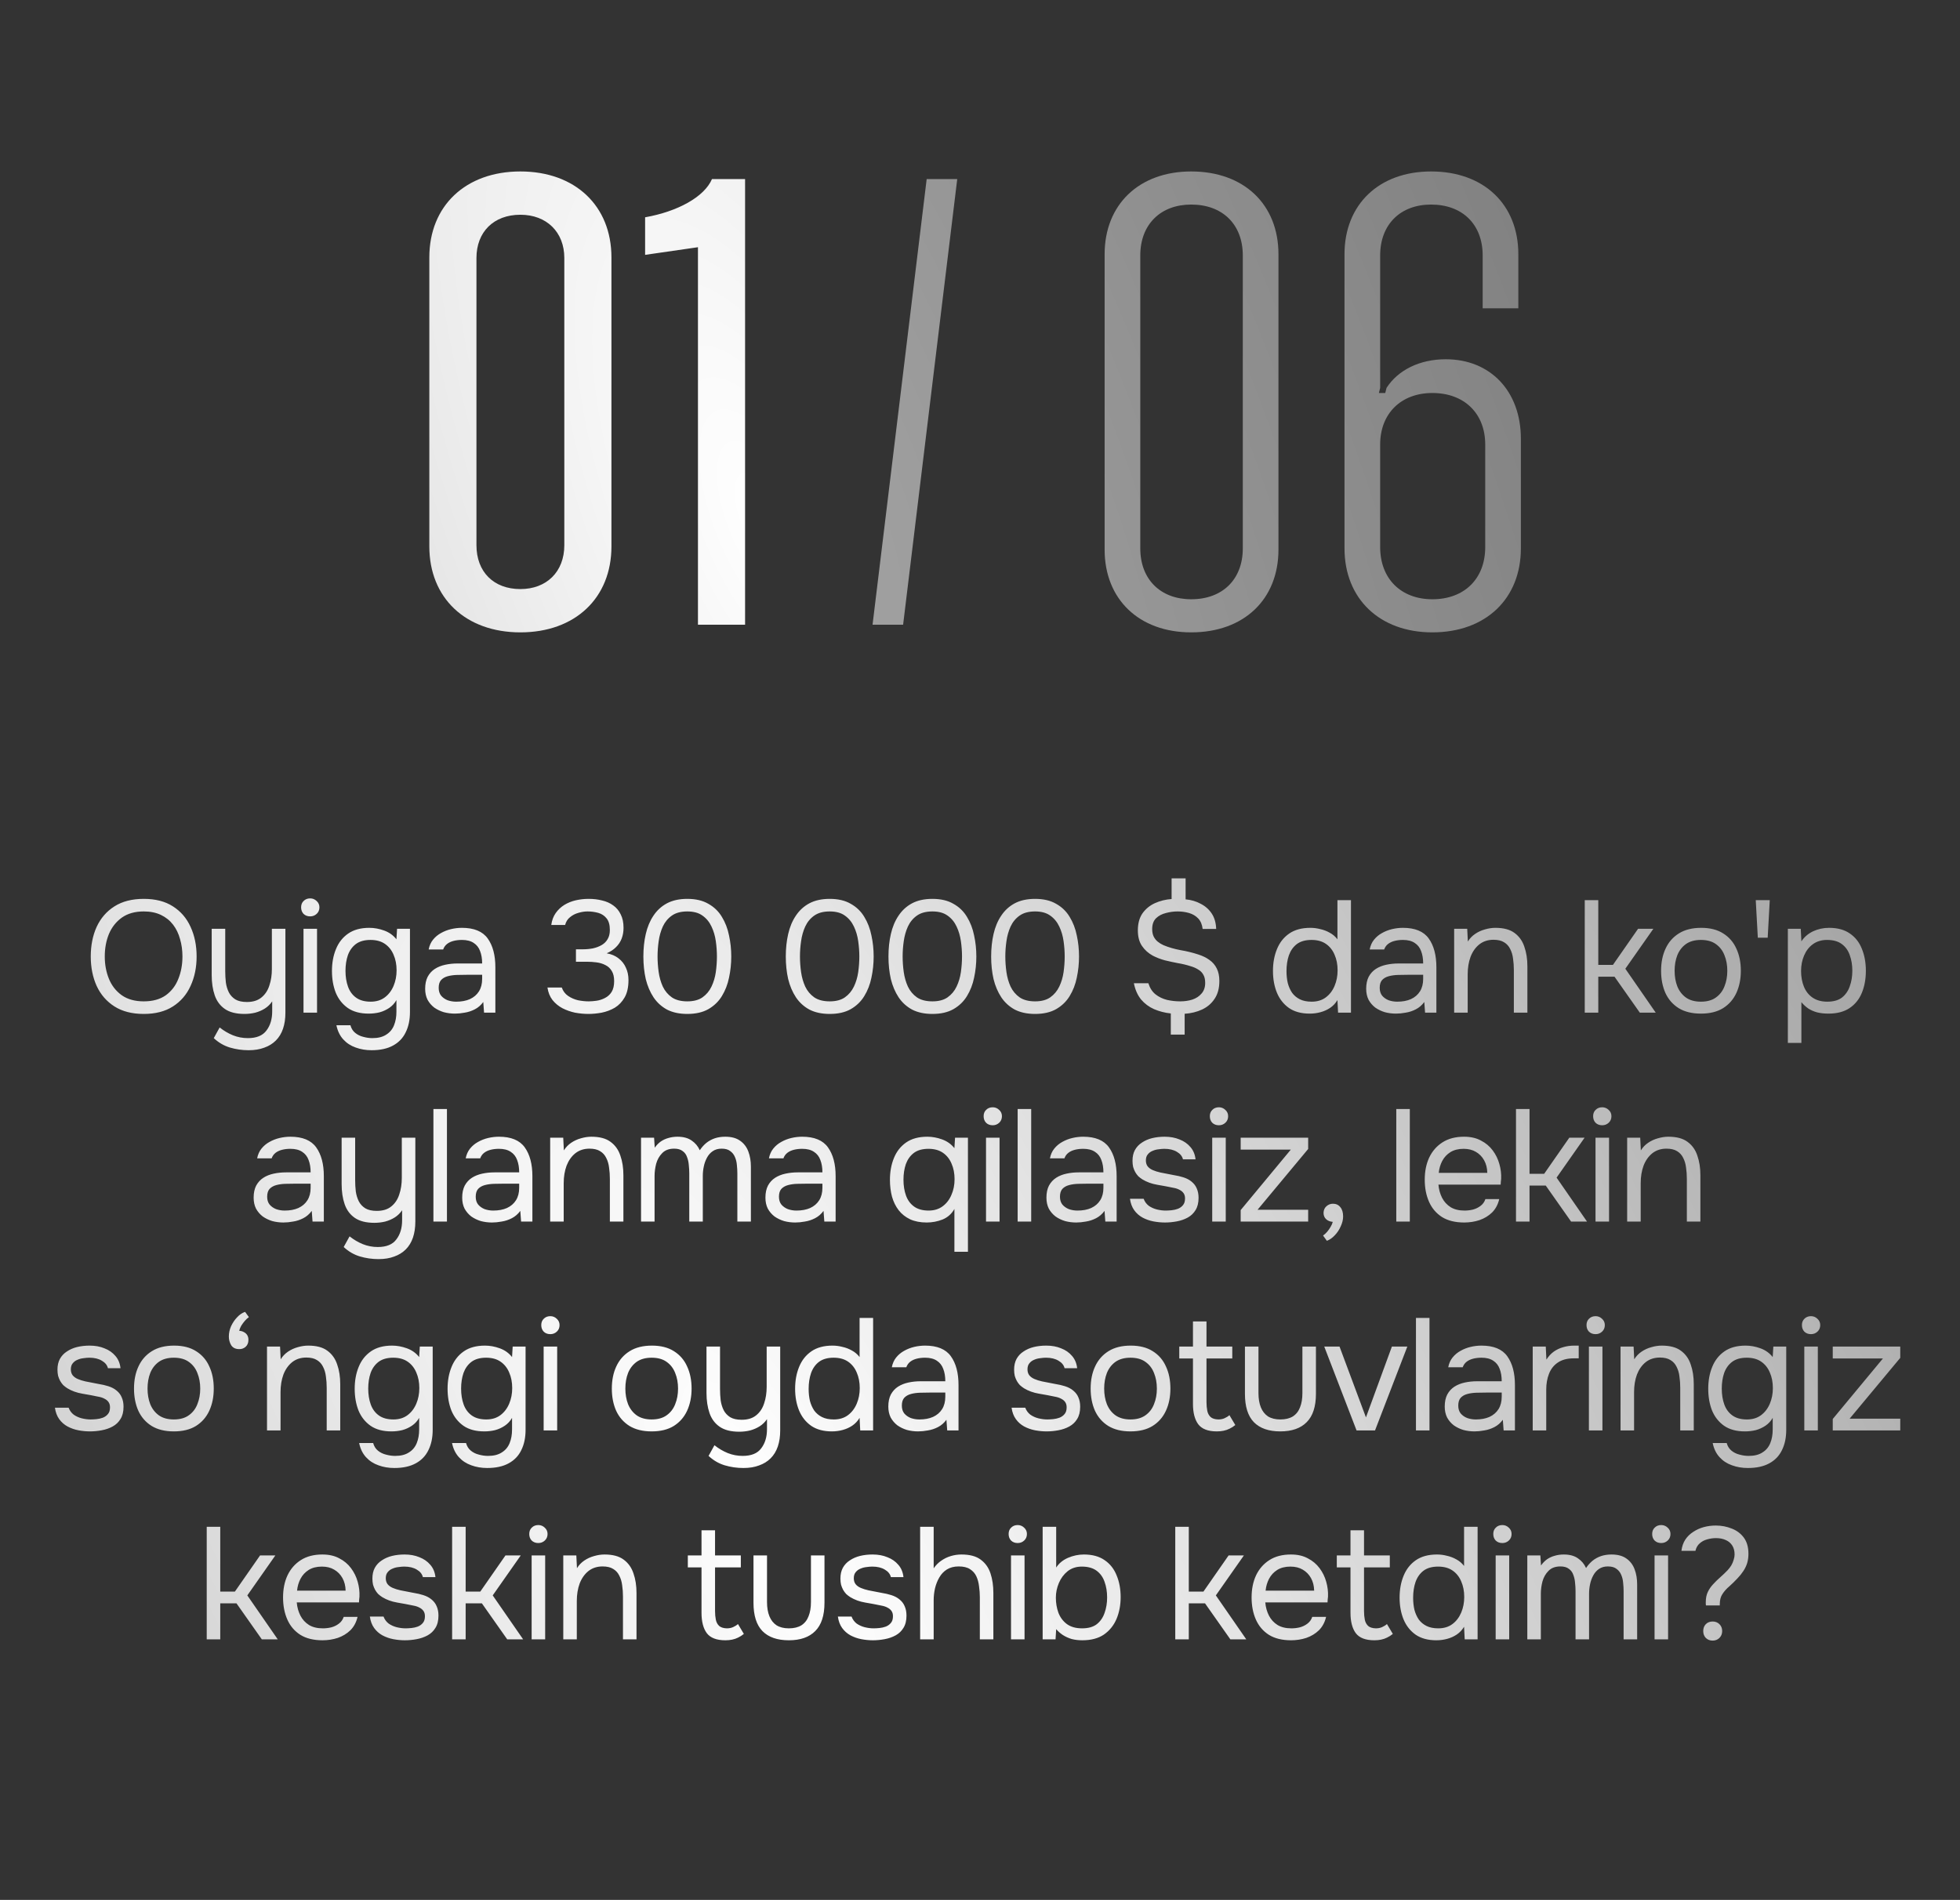
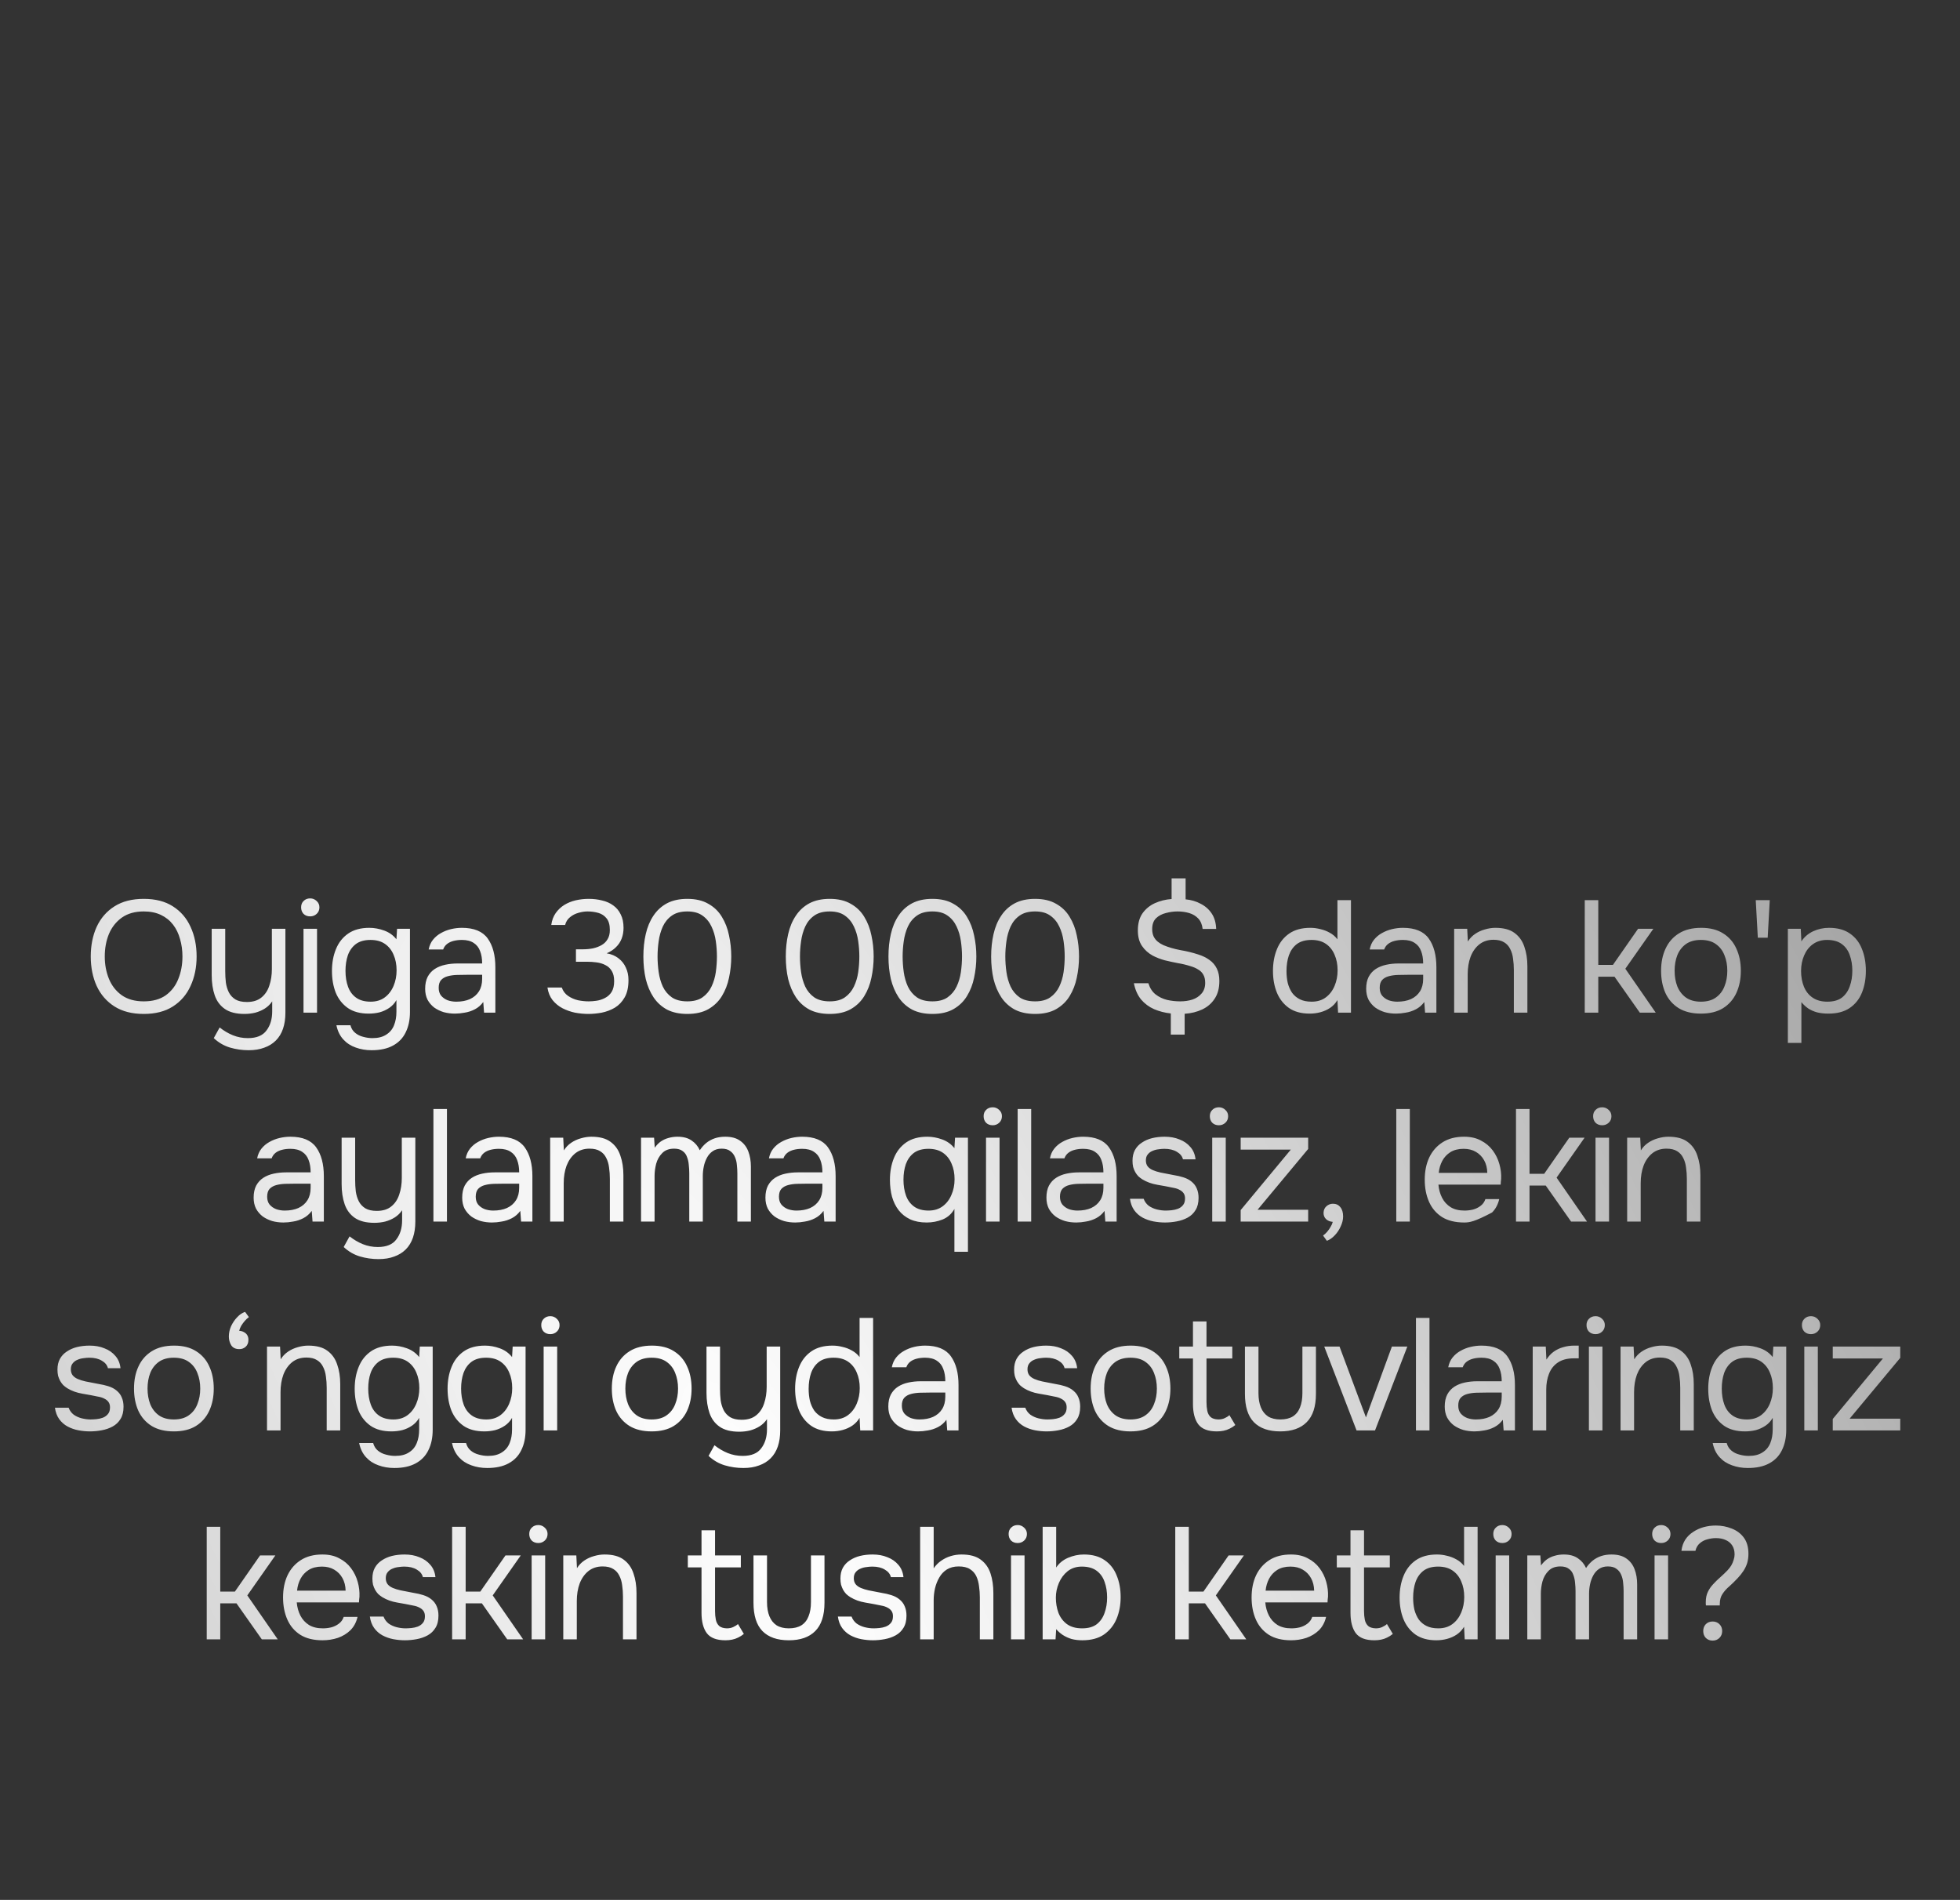
<svg xmlns="http://www.w3.org/2000/svg" width="197" height="191" viewBox="0 0 197 191" fill="none">
  <rect x="0" y="0" width="197" height="191" fill="#333333" stroke="none" />
-   <path d="M52.304 63.573C46.8 63.573 43.152 60.117 43.152 54.933V25.877C43.152 20.693 46.8 17.237 52.304 17.237C57.808 17.237 61.456 20.693 61.456 25.877V54.933C61.456 60.117 57.808 63.573 52.304 63.573ZM52.304 59.221C54.928 59.221 56.72 57.493 56.72 54.805V25.941C56.72 23.317 54.928 21.589 52.304 21.589C49.616 21.589 47.888 23.317 47.888 25.941V54.805C47.888 57.493 49.616 59.221 52.304 59.221ZM70.152 62.805V24.853L64.84 25.621V21.845C68.104 21.269 70.792 19.797 71.56 18.005H74.888V62.805H70.152Z" fill="url(#paint0_radial_45_455)" />
-   <path d="M87.7 62.805L93.14 18.005H96.212L90.772 62.805H87.7ZM119.73 63.573C114.482 63.573 111.026 60.245 111.026 55.253V25.557C111.026 20.565 114.482 17.237 119.73 17.237C125.042 17.237 128.498 20.565 128.498 25.557V55.253C128.498 60.245 125.042 63.573 119.73 63.573ZM119.73 60.245C122.866 60.245 124.914 58.261 124.914 55.125V25.685C124.914 22.549 122.866 20.565 119.73 20.565C116.658 20.565 114.61 22.549 114.61 25.685V55.125C114.61 58.261 116.658 60.245 119.73 60.245ZM143.968 63.573C138.656 63.573 135.136 60.181 135.136 55.125V25.557C135.136 20.565 138.592 17.237 143.84 17.237C149.152 17.237 152.608 20.565 152.608 25.557V30.997H149.024V25.685C149.024 22.549 146.976 20.565 143.84 20.565C140.768 20.565 138.72 22.549 138.72 25.685V38.997L138.592 39.509H139.232L139.36 38.997C140.512 37.205 142.688 36.117 145.312 36.117C149.792 36.117 152.864 39.317 152.864 44.117V55.125C152.864 60.181 149.344 63.573 143.968 63.573ZM143.968 60.245C147.168 60.245 149.28 58.197 149.28 54.997V44.693C149.28 41.557 147.168 39.509 143.968 39.509C140.832 39.509 138.72 41.557 138.72 44.693V54.997C138.72 58.197 140.832 60.245 143.968 60.245Z" fill="url(#paint1_radial_45_455)" fill-opacity="0.55" />
-   <path d="M14.45 101.933C13.277 101.933 12.295 101.682 11.506 101.181C10.716 100.679 10.119 99.991 9.714 99.117C9.319 98.242 9.122 97.255 9.122 96.157C9.122 95.047 9.319 94.055 9.714 93.181C10.119 92.306 10.716 91.618 11.506 91.117C12.295 90.615 13.277 90.365 14.45 90.365C15.623 90.365 16.599 90.615 17.378 91.117C18.167 91.618 18.759 92.306 19.154 93.181C19.559 94.055 19.762 95.047 19.762 96.157C19.762 97.255 19.559 98.242 19.154 99.117C18.759 99.991 18.167 100.679 17.378 101.181C16.599 101.682 15.623 101.933 14.45 101.933ZM14.45 100.669C15.346 100.669 16.082 100.466 16.658 100.061C17.234 99.645 17.655 99.095 17.922 98.413C18.199 97.73 18.338 96.978 18.338 96.157C18.338 95.538 18.258 94.957 18.098 94.413C17.948 93.858 17.714 93.373 17.394 92.957C17.074 92.541 16.669 92.215 16.178 91.981C15.687 91.746 15.111 91.629 14.45 91.629C13.565 91.629 12.829 91.837 12.242 92.253C11.666 92.669 11.234 93.218 10.946 93.901C10.668 94.583 10.53 95.335 10.53 96.157C10.53 96.967 10.668 97.714 10.946 98.397C11.223 99.079 11.65 99.629 12.226 100.045C12.812 100.461 13.554 100.669 14.45 100.669ZM24.99 105.581C24.339 105.581 23.71 105.49 23.102 105.309C22.504 105.127 21.966 104.813 21.486 104.365L22.078 103.293C22.494 103.623 22.936 103.885 23.406 104.077C23.886 104.269 24.387 104.365 24.91 104.365C25.784 104.365 26.408 104.109 26.782 103.597C27.166 103.095 27.358 102.455 27.358 101.677V100.669C27.166 100.957 26.92 101.197 26.622 101.389C26.334 101.57 26.014 101.709 25.662 101.805C25.31 101.89 24.947 101.933 24.574 101.933C23.742 101.933 23.086 101.767 22.606 101.437C22.126 101.106 21.784 100.647 21.582 100.061C21.379 99.474 21.278 98.797 21.278 98.029V93.373H22.638V97.645C22.638 98.029 22.659 98.407 22.702 98.781C22.755 99.143 22.856 99.474 23.006 99.773C23.155 100.061 23.374 100.295 23.662 100.477C23.95 100.647 24.334 100.733 24.814 100.733C25.422 100.733 25.907 100.583 26.27 100.285C26.643 99.986 26.91 99.586 27.07 99.085C27.24 98.583 27.326 98.029 27.326 97.421V93.373H28.686V101.805C28.686 102.413 28.606 102.951 28.446 103.421C28.286 103.89 28.046 104.285 27.726 104.605C27.406 104.925 27.016 105.165 26.558 105.325C26.11 105.495 25.587 105.581 24.99 105.581ZM30.505 101.805V93.373H31.865V101.805H30.505ZM31.177 92.125C30.899 92.125 30.675 92.039 30.505 91.869C30.345 91.698 30.265 91.479 30.265 91.213C30.265 90.946 30.35 90.733 30.521 90.573C30.691 90.402 30.91 90.317 31.177 90.317C31.422 90.317 31.635 90.402 31.817 90.573C32.009 90.743 32.105 90.957 32.105 91.213C32.105 91.479 32.014 91.698 31.833 91.869C31.651 92.039 31.433 92.125 31.177 92.125ZM37.349 105.581C36.773 105.581 36.239 105.49 35.749 105.309C35.258 105.138 34.842 104.866 34.501 104.493C34.159 104.119 33.93 103.645 33.813 103.069H35.221C35.306 103.389 35.466 103.645 35.701 103.837C35.935 104.029 36.207 104.162 36.517 104.237C36.826 104.322 37.13 104.365 37.429 104.365C38.005 104.365 38.469 104.247 38.821 104.013C39.183 103.789 39.445 103.474 39.605 103.069C39.765 102.674 39.845 102.221 39.845 101.709V100.541C39.663 100.861 39.423 101.122 39.125 101.325C38.826 101.527 38.501 101.677 38.149 101.773C37.797 101.858 37.434 101.901 37.061 101.901C36.207 101.901 35.509 101.714 34.965 101.341C34.421 100.957 34.015 100.445 33.749 99.805C33.493 99.154 33.365 98.423 33.365 97.613C33.365 96.802 33.498 96.071 33.765 95.421C34.031 94.759 34.442 94.237 34.997 93.853C35.551 93.469 36.261 93.277 37.125 93.277C37.615 93.277 38.111 93.367 38.613 93.549C39.114 93.73 39.525 94.023 39.845 94.429L39.909 93.373H41.205V101.741C41.205 102.53 41.061 103.213 40.773 103.789C40.495 104.365 40.069 104.807 39.493 105.117C38.927 105.426 38.213 105.581 37.349 105.581ZM37.253 100.701C37.818 100.701 38.293 100.557 38.677 100.269C39.061 99.981 39.354 99.597 39.557 99.117C39.759 98.637 39.861 98.114 39.861 97.549C39.861 96.962 39.759 96.439 39.557 95.981C39.365 95.522 39.077 95.159 38.693 94.893C38.309 94.626 37.823 94.493 37.237 94.493C36.629 94.493 36.138 94.631 35.765 94.909C35.402 95.186 35.135 95.559 34.965 96.029C34.805 96.498 34.725 97.021 34.725 97.597C34.725 98.194 34.81 98.727 34.981 99.197C35.151 99.666 35.423 100.034 35.797 100.301C36.17 100.567 36.655 100.701 37.253 100.701ZM45.725 101.901C45.341 101.901 44.968 101.853 44.605 101.757C44.253 101.65 43.933 101.495 43.645 101.293C43.367 101.079 43.144 100.818 42.973 100.509C42.813 100.189 42.733 99.821 42.733 99.405C42.733 98.925 42.818 98.519 42.989 98.189C43.17 97.858 43.41 97.597 43.709 97.405C44.008 97.213 44.354 97.074 44.749 96.989C45.144 96.903 45.554 96.861 45.981 96.861H48.461C48.461 96.381 48.392 95.965 48.253 95.613C48.125 95.261 47.911 94.989 47.613 94.797C47.314 94.594 46.919 94.493 46.429 94.493C46.13 94.493 45.853 94.525 45.597 94.589C45.341 94.653 45.122 94.754 44.941 94.893C44.76 95.031 44.626 95.218 44.541 95.453H43.085C43.16 95.069 43.303 94.743 43.517 94.477C43.741 94.199 44.008 93.975 44.317 93.805C44.637 93.623 44.978 93.49 45.341 93.405C45.703 93.319 46.066 93.277 46.429 93.277C47.645 93.277 48.509 93.634 49.021 94.349C49.533 95.063 49.789 96.029 49.789 97.245V101.805H48.653L48.573 100.733C48.338 101.053 48.056 101.298 47.725 101.469C47.394 101.639 47.053 101.751 46.701 101.805C46.359 101.869 46.034 101.901 45.725 101.901ZM45.853 100.701C46.386 100.701 46.845 100.615 47.229 100.445C47.623 100.263 47.928 100.002 48.141 99.661C48.354 99.319 48.461 98.903 48.461 98.413V97.997H46.973C46.621 97.997 46.274 98.002 45.933 98.013C45.592 98.023 45.282 98.066 45.005 98.141C44.727 98.215 44.504 98.343 44.333 98.525C44.173 98.706 44.093 98.967 44.093 99.309C44.093 99.629 44.173 99.89 44.333 100.093C44.504 100.295 44.722 100.45 44.989 100.557C45.266 100.653 45.554 100.701 45.853 100.701ZM59.152 101.933C58.704 101.933 58.251 101.89 57.792 101.805C57.344 101.709 56.923 101.559 56.528 101.357C56.144 101.154 55.814 100.882 55.536 100.541C55.27 100.199 55.099 99.778 55.024 99.277H56.464C56.592 99.639 56.806 99.922 57.104 100.125C57.403 100.327 57.734 100.471 58.096 100.557C58.47 100.631 58.827 100.669 59.168 100.669C59.414 100.669 59.68 100.647 59.968 100.605C60.256 100.562 60.534 100.471 60.8 100.333C61.078 100.194 61.302 99.991 61.472 99.725C61.643 99.447 61.728 99.085 61.728 98.637C61.728 98.21 61.648 97.869 61.488 97.613C61.328 97.346 61.115 97.149 60.848 97.021C60.582 96.882 60.283 96.791 59.952 96.749C59.632 96.706 59.307 96.685 58.976 96.685H57.888V95.437H58.544C58.918 95.437 59.27 95.405 59.6 95.341C59.931 95.266 60.224 95.154 60.48 95.005C60.736 94.855 60.934 94.658 61.072 94.413C61.222 94.167 61.296 93.863 61.296 93.501C61.296 92.978 61.184 92.583 60.96 92.317C60.747 92.05 60.47 91.869 60.128 91.773C59.787 91.677 59.43 91.629 59.056 91.629C58.758 91.629 58.448 91.677 58.128 91.773C57.819 91.858 57.542 92.002 57.296 92.205C57.051 92.397 56.886 92.658 56.8 92.989H55.408C55.472 92.519 55.622 92.119 55.856 91.789C56.091 91.458 56.379 91.186 56.72 90.973C57.072 90.759 57.456 90.605 57.872 90.509C58.299 90.413 58.731 90.365 59.168 90.365C59.648 90.365 60.096 90.418 60.512 90.525C60.939 90.621 61.312 90.786 61.632 91.021C61.952 91.245 62.203 91.543 62.384 91.917C62.576 92.29 62.672 92.743 62.672 93.277C62.672 93.671 62.608 94.034 62.48 94.365C62.352 94.695 62.16 94.983 61.904 95.229C61.659 95.474 61.35 95.677 60.976 95.837C61.456 95.922 61.856 96.093 62.176 96.349C62.507 96.605 62.752 96.919 62.912 97.293C63.083 97.655 63.168 98.066 63.168 98.525C63.168 99.239 63.04 99.821 62.784 100.269C62.528 100.717 62.198 101.063 61.792 101.309C61.387 101.543 60.95 101.709 60.48 101.805C60.011 101.89 59.568 101.933 59.152 101.933ZM69.082 101.933C68.293 101.933 67.616 101.789 67.05 101.501C66.496 101.202 66.043 100.791 65.691 100.269C65.338 99.735 65.077 99.122 64.906 98.429C64.746 97.725 64.666 96.967 64.666 96.157C64.666 95.346 64.746 94.594 64.906 93.901C65.067 93.197 65.323 92.583 65.674 92.061C66.026 91.527 66.48 91.111 67.034 90.813C67.6 90.514 68.282 90.365 69.082 90.365C69.925 90.365 70.629 90.53 71.195 90.861C71.77 91.181 72.224 91.618 72.555 92.173C72.896 92.727 73.136 93.351 73.275 94.045C73.424 94.727 73.499 95.431 73.499 96.157C73.499 96.882 73.424 97.591 73.275 98.285C73.136 98.967 72.896 99.586 72.555 100.141C72.224 100.685 71.77 101.122 71.195 101.453C70.629 101.773 69.925 101.933 69.082 101.933ZM69.082 100.669C69.712 100.669 70.219 100.535 70.603 100.269C70.997 99.991 71.301 99.629 71.514 99.181C71.728 98.733 71.872 98.247 71.947 97.725C72.021 97.191 72.058 96.669 72.058 96.157C72.058 95.655 72.021 95.143 71.947 94.621C71.872 94.087 71.728 93.597 71.514 93.149C71.301 92.69 70.997 92.322 70.603 92.045C70.219 91.767 69.712 91.629 69.082 91.629C68.442 91.629 67.925 91.767 67.531 92.045C67.136 92.322 66.832 92.69 66.618 93.149C66.416 93.597 66.277 94.087 66.203 94.621C66.128 95.143 66.091 95.655 66.091 96.157C66.091 96.669 66.128 97.191 66.203 97.725C66.277 98.247 66.416 98.733 66.618 99.181C66.832 99.629 67.136 99.991 67.531 100.269C67.925 100.535 68.442 100.669 69.082 100.669ZM83.396 101.933C82.606 101.933 81.929 101.789 81.364 101.501C80.809 101.202 80.356 100.791 80.004 100.269C79.652 99.735 79.39 99.122 79.22 98.429C79.06 97.725 78.98 96.967 78.98 96.157C78.98 95.346 79.06 94.594 79.22 93.901C79.38 93.197 79.636 92.583 79.988 92.061C80.34 91.527 80.793 91.111 81.348 90.813C81.913 90.514 82.596 90.365 83.396 90.365C84.238 90.365 84.942 90.53 85.508 90.861C86.084 91.181 86.537 91.618 86.868 92.173C87.209 92.727 87.449 93.351 87.588 94.045C87.737 94.727 87.812 95.431 87.812 96.157C87.812 96.882 87.737 97.591 87.588 98.285C87.449 98.967 87.209 99.586 86.868 100.141C86.537 100.685 86.084 101.122 85.508 101.453C84.942 101.773 84.238 101.933 83.396 101.933ZM83.396 100.669C84.025 100.669 84.532 100.535 84.916 100.269C85.31 99.991 85.614 99.629 85.828 99.181C86.041 98.733 86.185 98.247 86.26 97.725C86.334 97.191 86.372 96.669 86.372 96.157C86.372 95.655 86.334 95.143 86.26 94.621C86.185 94.087 86.041 93.597 85.828 93.149C85.614 92.69 85.31 92.322 84.916 92.045C84.532 91.767 84.025 91.629 83.396 91.629C82.756 91.629 82.238 91.767 81.844 92.045C81.449 92.322 81.145 92.69 80.932 93.149C80.729 93.597 80.59 94.087 80.516 94.621C80.441 95.143 80.404 95.655 80.404 96.157C80.404 96.669 80.441 97.191 80.516 97.725C80.59 98.247 80.729 98.733 80.932 99.181C81.145 99.629 81.449 99.991 81.844 100.269C82.238 100.535 82.756 100.669 83.396 100.669ZM93.716 101.933C92.927 101.933 92.249 101.789 91.684 101.501C91.129 101.202 90.676 100.791 90.324 100.269C89.972 99.735 89.711 99.122 89.54 98.429C89.38 97.725 89.3 96.967 89.3 96.157C89.3 95.346 89.38 94.594 89.54 93.901C89.7 93.197 89.956 92.583 90.308 92.061C90.66 91.527 91.114 91.111 91.668 90.813C92.234 90.514 92.916 90.365 93.716 90.365C94.559 90.365 95.263 90.53 95.828 90.861C96.404 91.181 96.858 91.618 97.188 92.173C97.529 92.727 97.769 93.351 97.908 94.045C98.058 94.727 98.132 95.431 98.132 96.157C98.132 96.882 98.058 97.591 97.908 98.285C97.769 98.967 97.529 99.586 97.188 100.141C96.858 100.685 96.404 101.122 95.828 101.453C95.263 101.773 94.559 101.933 93.716 101.933ZM93.716 100.669C94.346 100.669 94.852 100.535 95.236 100.269C95.631 99.991 95.935 99.629 96.148 99.181C96.362 98.733 96.505 98.247 96.58 97.725C96.655 97.191 96.692 96.669 96.692 96.157C96.692 95.655 96.655 95.143 96.58 94.621C96.505 94.087 96.362 93.597 96.148 93.149C95.935 92.69 95.631 92.322 95.236 92.045C94.852 91.767 94.346 91.629 93.716 91.629C93.076 91.629 92.559 91.767 92.164 92.045C91.769 92.322 91.466 92.69 91.252 93.149C91.049 93.597 90.911 94.087 90.836 94.621C90.761 95.143 90.724 95.655 90.724 96.157C90.724 96.669 90.761 97.191 90.836 97.725C90.911 98.247 91.049 98.733 91.252 99.181C91.466 99.629 91.769 99.991 92.164 100.269C92.559 100.535 93.076 100.669 93.716 100.669ZM104.037 101.933C103.247 101.933 102.57 101.789 102.005 101.501C101.45 101.202 100.997 100.791 100.645 100.269C100.293 99.735 100.031 99.122 99.861 98.429C99.701 97.725 99.621 96.967 99.621 96.157C99.621 95.346 99.701 94.594 99.861 93.901C100.021 93.197 100.277 92.583 100.629 92.061C100.981 91.527 101.434 91.111 101.989 90.813C102.554 90.514 103.237 90.365 104.037 90.365C104.879 90.365 105.583 90.53 106.149 90.861C106.725 91.181 107.178 91.618 107.509 92.173C107.85 92.727 108.09 93.351 108.229 94.045C108.378 94.727 108.453 95.431 108.453 96.157C108.453 96.882 108.378 97.591 108.229 98.285C108.09 98.967 107.85 99.586 107.509 100.141C107.178 100.685 106.725 101.122 106.149 101.453C105.583 101.773 104.879 101.933 104.037 101.933ZM104.037 100.669C104.666 100.669 105.173 100.535 105.557 100.269C105.951 99.991 106.255 99.629 106.469 99.181C106.682 98.733 106.826 98.247 106.901 97.725C106.975 97.191 107.013 96.669 107.013 96.157C107.013 95.655 106.975 95.143 106.901 94.621C106.826 94.087 106.682 93.597 106.469 93.149C106.255 92.69 105.951 92.322 105.557 92.045C105.173 91.767 104.666 91.629 104.037 91.629C103.397 91.629 102.879 91.767 102.485 92.045C102.09 92.322 101.786 92.69 101.573 93.149C101.37 93.597 101.231 94.087 101.157 94.621C101.082 95.143 101.045 95.655 101.045 96.157C101.045 96.669 101.082 97.191 101.157 97.725C101.231 98.247 101.37 98.733 101.573 99.181C101.786 99.629 102.09 99.991 102.485 100.269C102.879 100.535 103.397 100.669 104.037 100.669ZM117.678 104.013V101.885C117.081 101.821 116.521 101.677 115.998 101.453C115.486 101.229 115.049 100.903 114.686 100.477C114.334 100.039 114.094 99.495 113.966 98.845H115.422C115.571 99.325 115.811 99.698 116.142 99.965C116.483 100.231 116.873 100.418 117.31 100.525C117.747 100.621 118.185 100.669 118.622 100.669C119.059 100.669 119.465 100.61 119.838 100.493C120.222 100.365 120.531 100.162 120.766 99.885C121.011 99.607 121.134 99.25 121.134 98.813C121.134 98.471 121.07 98.194 120.942 97.981C120.825 97.767 120.654 97.597 120.43 97.469C120.217 97.33 119.961 97.218 119.662 97.133C119.267 97.005 118.846 96.903 118.398 96.829C117.95 96.743 117.507 96.647 117.07 96.541C116.643 96.423 116.243 96.269 115.87 96.077C115.422 95.831 115.059 95.506 114.782 95.101C114.505 94.695 114.366 94.173 114.366 93.533C114.366 92.839 114.521 92.269 114.83 91.821C115.15 91.373 115.566 91.031 116.078 90.797C116.601 90.562 117.161 90.423 117.758 90.381V88.301H119.166V90.413C119.731 90.466 120.238 90.615 120.686 90.861C121.145 91.095 121.513 91.421 121.79 91.837C122.067 92.253 122.217 92.77 122.238 93.389H120.878C120.825 92.941 120.675 92.589 120.43 92.333C120.185 92.077 119.881 91.895 119.518 91.789C119.155 91.682 118.771 91.629 118.366 91.629C117.971 91.629 117.577 91.682 117.182 91.789C116.787 91.885 116.457 92.061 116.19 92.317C115.934 92.573 115.806 92.935 115.806 93.405C115.806 93.682 115.854 93.927 115.95 94.141C116.057 94.354 116.195 94.53 116.366 94.669C116.537 94.807 116.729 94.925 116.942 95.021C117.454 95.234 118.019 95.399 118.638 95.517C119.267 95.623 119.859 95.767 120.414 95.949C120.862 96.087 121.246 96.274 121.566 96.509C121.886 96.733 122.131 97.021 122.302 97.373C122.473 97.714 122.558 98.13 122.558 98.621C122.558 99.346 122.398 99.943 122.078 100.413C121.769 100.882 121.353 101.239 120.83 101.485C120.307 101.73 119.721 101.874 119.07 101.917V104.013H117.678ZM131.642 101.901C130.8 101.901 130.106 101.714 129.562 101.341C129.018 100.957 128.613 100.445 128.346 99.805C128.08 99.154 127.946 98.423 127.946 97.613C127.946 96.802 128.08 96.071 128.346 95.421C128.613 94.759 129.024 94.237 129.578 93.853C130.133 93.469 130.842 93.277 131.706 93.277C132.037 93.277 132.368 93.319 132.698 93.405C133.04 93.479 133.36 93.602 133.658 93.773C133.957 93.933 134.213 94.151 134.426 94.429V90.493H135.786V101.805H134.49L134.426 100.541C134.234 100.861 133.989 101.122 133.69 101.325C133.402 101.517 133.082 101.661 132.73 101.757C132.378 101.853 132.016 101.901 131.642 101.901ZM131.834 100.701C132.4 100.701 132.874 100.557 133.258 100.269C133.642 99.981 133.936 99.597 134.138 99.117C134.341 98.637 134.442 98.114 134.442 97.549C134.442 96.962 134.341 96.439 134.138 95.981C133.946 95.522 133.658 95.159 133.274 94.893C132.89 94.626 132.405 94.493 131.818 94.493C131.21 94.493 130.72 94.631 130.346 94.909C129.984 95.186 129.717 95.565 129.546 96.045C129.386 96.514 129.306 97.042 129.306 97.629C129.306 98.055 129.349 98.455 129.434 98.829C129.53 99.191 129.674 99.517 129.866 99.805C130.069 100.082 130.33 100.301 130.65 100.461C130.97 100.621 131.365 100.701 131.834 100.701ZM140.307 101.901C139.923 101.901 139.549 101.853 139.187 101.757C138.835 101.65 138.515 101.495 138.227 101.293C137.949 101.079 137.725 100.818 137.555 100.509C137.395 100.189 137.315 99.821 137.315 99.405C137.315 98.925 137.4 98.519 137.571 98.189C137.752 97.858 137.992 97.597 138.291 97.405C138.589 97.213 138.936 97.074 139.331 96.989C139.725 96.903 140.136 96.861 140.563 96.861H143.043C143.043 96.381 142.973 95.965 142.835 95.613C142.707 95.261 142.493 94.989 142.195 94.797C141.896 94.594 141.501 94.493 141.011 94.493C140.712 94.493 140.435 94.525 140.179 94.589C139.923 94.653 139.704 94.754 139.523 94.893C139.341 95.031 139.208 95.218 139.123 95.453H137.667C137.741 95.069 137.885 94.743 138.099 94.477C138.323 94.199 138.589 93.975 138.899 93.805C139.219 93.623 139.56 93.49 139.923 93.405C140.285 93.319 140.648 93.277 141.011 93.277C142.227 93.277 143.091 93.634 143.603 94.349C144.115 95.063 144.371 96.029 144.371 97.245V101.805H143.235L143.155 100.733C142.92 101.053 142.637 101.298 142.307 101.469C141.976 101.639 141.635 101.751 141.283 101.805C140.941 101.869 140.616 101.901 140.307 101.901ZM140.435 100.701C140.968 100.701 141.427 100.615 141.811 100.445C142.205 100.263 142.509 100.002 142.723 99.661C142.936 99.319 143.043 98.903 143.043 98.413V97.997H141.555C141.203 97.997 140.856 98.002 140.515 98.013C140.173 98.023 139.864 98.066 139.587 98.141C139.309 98.215 139.085 98.343 138.915 98.525C138.755 98.706 138.675 98.967 138.675 99.309C138.675 99.629 138.755 99.89 138.915 100.093C139.085 100.295 139.304 100.45 139.571 100.557C139.848 100.653 140.136 100.701 140.435 100.701ZM146.158 101.805V93.373H147.47L147.534 94.653C147.726 94.343 147.971 94.087 148.27 93.885C148.568 93.682 148.894 93.533 149.246 93.437C149.608 93.33 149.96 93.277 150.302 93.277C151.123 93.277 151.763 93.447 152.222 93.789C152.691 94.13 153.022 94.594 153.214 95.181C153.416 95.757 153.518 96.413 153.518 97.149V101.805H152.158V97.517C152.158 97.122 152.131 96.743 152.078 96.381C152.035 96.018 151.939 95.693 151.79 95.405C151.651 95.117 151.448 94.893 151.182 94.733C150.915 94.562 150.558 94.477 150.11 94.477C149.555 94.477 149.08 94.631 148.686 94.941C148.302 95.25 148.008 95.666 147.806 96.189C147.614 96.711 147.518 97.298 147.518 97.949V101.805H146.158ZM159.283 101.805V90.493H160.643V97.005H162.115L164.643 93.373H166.179L163.363 97.389L166.419 101.805H164.819L162.275 98.189H160.643V101.805H159.283ZM170.956 101.901C170.07 101.901 169.329 101.719 168.732 101.357C168.134 100.983 167.686 100.471 167.388 99.821C167.1 99.17 166.956 98.429 166.956 97.597C166.956 96.754 167.105 96.013 167.404 95.373C167.702 94.722 168.15 94.21 168.748 93.837C169.345 93.463 170.092 93.277 170.988 93.277C171.873 93.277 172.609 93.463 173.196 93.837C173.793 94.21 174.236 94.722 174.524 95.373C174.822 96.013 174.972 96.754 174.972 97.597C174.972 98.429 174.822 99.17 174.524 99.821C174.225 100.471 173.777 100.983 173.18 101.357C172.593 101.719 171.852 101.901 170.956 101.901ZM170.956 100.701C171.574 100.701 172.076 100.562 172.46 100.285C172.854 100.007 173.142 99.634 173.324 99.165C173.516 98.695 173.612 98.173 173.612 97.597C173.612 97.021 173.516 96.498 173.324 96.029C173.142 95.559 172.854 95.186 172.46 94.909C172.076 94.631 171.574 94.493 170.956 94.493C170.348 94.493 169.846 94.631 169.452 94.909C169.068 95.186 168.78 95.559 168.588 96.029C168.406 96.498 168.316 97.021 168.316 97.597C168.316 98.173 168.406 98.695 168.588 99.165C168.78 99.634 169.068 100.007 169.452 100.285C169.846 100.562 170.348 100.701 170.956 100.701ZM176.679 94.269L176.471 90.493H177.879L177.671 94.269H176.679ZM179.698 104.845V93.373H180.994L181.058 94.637C181.346 94.199 181.736 93.863 182.226 93.629C182.728 93.394 183.266 93.277 183.842 93.277C184.696 93.277 185.394 93.469 185.938 93.853C186.482 94.226 186.882 94.738 187.138 95.389C187.405 96.039 187.538 96.775 187.538 97.597C187.538 98.418 187.405 99.154 187.138 99.805C186.872 100.455 186.461 100.967 185.906 101.341C185.352 101.714 184.642 101.901 183.778 101.901C183.352 101.901 182.968 101.858 182.626 101.773C182.285 101.677 181.986 101.543 181.73 101.373C181.474 101.191 181.25 100.983 181.058 100.749V104.845H179.698ZM183.666 100.701C184.285 100.701 184.776 100.562 185.138 100.285C185.501 99.997 185.762 99.618 185.922 99.149C186.093 98.679 186.178 98.162 186.178 97.597C186.178 97.021 186.093 96.498 185.922 96.029C185.762 95.559 185.496 95.186 185.122 94.909C184.749 94.631 184.253 94.493 183.634 94.493C183.08 94.493 182.605 94.637 182.21 94.925C181.826 95.202 181.533 95.581 181.33 96.061C181.128 96.53 181.026 97.047 181.026 97.613C181.026 98.199 181.122 98.727 181.314 99.197C181.506 99.666 181.8 100.034 182.194 100.301C182.589 100.567 183.08 100.701 183.666 100.701ZM28.485 122.901C28.101 122.901 27.728 122.853 27.365 122.757C27.013 122.65 26.693 122.495 26.405 122.293C26.128 122.079 25.904 121.818 25.733 121.509C25.573 121.189 25.493 120.821 25.493 120.405C25.493 119.925 25.579 119.519 25.749 119.189C25.931 118.858 26.171 118.597 26.469 118.405C26.768 118.213 27.115 118.074 27.509 117.989C27.904 117.903 28.315 117.861 28.741 117.861H31.221C31.221 117.381 31.152 116.965 31.014 116.613C30.886 116.261 30.672 115.989 30.373 115.797C30.075 115.594 29.68 115.493 29.189 115.493C28.891 115.493 28.613 115.525 28.358 115.589C28.101 115.653 27.883 115.754 27.701 115.893C27.52 116.031 27.387 116.218 27.301 116.453H25.845C25.92 116.069 26.064 115.743 26.277 115.477C26.501 115.199 26.768 114.975 27.077 114.805C27.397 114.623 27.739 114.49 28.101 114.405C28.464 114.319 28.827 114.277 29.189 114.277C30.405 114.277 31.27 114.634 31.782 115.349C32.294 116.063 32.549 117.029 32.549 118.245V122.805H31.413L31.334 121.733C31.099 122.053 30.816 122.298 30.485 122.469C30.155 122.639 29.814 122.751 29.462 122.805C29.12 122.869 28.795 122.901 28.485 122.901ZM28.613 121.701C29.147 121.701 29.605 121.615 29.989 121.445C30.384 121.263 30.688 121.002 30.901 120.661C31.115 120.319 31.221 119.903 31.221 119.413V118.997H29.733C29.381 118.997 29.035 119.002 28.693 119.013C28.352 119.023 28.043 119.066 27.765 119.141C27.488 119.215 27.264 119.343 27.093 119.525C26.933 119.706 26.853 119.967 26.853 120.309C26.853 120.629 26.933 120.89 27.093 121.093C27.264 121.295 27.483 121.45 27.749 121.557C28.027 121.653 28.315 121.701 28.613 121.701ZM38.048 126.581C37.398 126.581 36.769 126.49 36.16 126.309C35.563 126.127 35.025 125.813 34.544 125.365L35.136 124.293C35.553 124.623 35.995 124.885 36.465 125.077C36.944 125.269 37.446 125.365 37.968 125.365C38.843 125.365 39.467 125.109 39.84 124.597C40.224 124.095 40.416 123.455 40.416 122.677V121.669C40.224 121.957 39.979 122.197 39.681 122.389C39.392 122.57 39.072 122.709 38.721 122.805C38.368 122.89 38.006 122.933 37.633 122.933C36.8 122.933 36.145 122.767 35.664 122.437C35.184 122.106 34.843 121.647 34.641 121.061C34.438 120.474 34.337 119.797 34.337 119.029V114.373H35.697V118.645C35.697 119.029 35.718 119.407 35.761 119.781C35.814 120.143 35.915 120.474 36.065 120.773C36.214 121.061 36.432 121.295 36.721 121.477C37.008 121.647 37.392 121.733 37.873 121.733C38.48 121.733 38.966 121.583 39.328 121.285C39.702 120.986 39.968 120.586 40.129 120.085C40.299 119.583 40.385 119.029 40.385 118.421V114.373H41.745V122.805C41.745 123.413 41.664 123.951 41.505 124.421C41.344 124.89 41.105 125.285 40.785 125.605C40.465 125.925 40.075 126.165 39.617 126.325C39.169 126.495 38.646 126.581 38.048 126.581ZM43.563 122.805V111.493H44.923V122.805H43.563ZM49.447 122.901C49.063 122.901 48.69 122.853 48.327 122.757C47.975 122.65 47.655 122.495 47.367 122.293C47.09 122.079 46.866 121.818 46.695 121.509C46.535 121.189 46.455 120.821 46.455 120.405C46.455 119.925 46.541 119.519 46.711 119.189C46.893 118.858 47.133 118.597 47.431 118.405C47.73 118.213 48.077 118.074 48.471 117.989C48.866 117.903 49.277 117.861 49.703 117.861H52.183C52.183 117.381 52.114 116.965 51.975 116.613C51.847 116.261 51.634 115.989 51.335 115.797C51.037 115.594 50.642 115.493 50.151 115.493C49.853 115.493 49.575 115.525 49.319 115.589C49.063 115.653 48.845 115.754 48.663 115.893C48.482 116.031 48.349 116.218 48.263 116.453H46.807C46.882 116.069 47.026 115.743 47.239 115.477C47.463 115.199 47.73 114.975 48.039 114.805C48.359 114.623 48.701 114.49 49.063 114.405C49.426 114.319 49.789 114.277 50.151 114.277C51.367 114.277 52.231 114.634 52.743 115.349C53.255 116.063 53.511 117.029 53.511 118.245V122.805H52.375L52.295 121.733C52.061 122.053 51.778 122.298 51.447 122.469C51.117 122.639 50.775 122.751 50.423 122.805C50.082 122.869 49.757 122.901 49.447 122.901ZM49.575 121.701C50.109 121.701 50.567 121.615 50.951 121.445C51.346 121.263 51.65 121.002 51.863 120.661C52.077 120.319 52.183 119.903 52.183 119.413V118.997H50.695C50.343 118.997 49.997 119.002 49.655 119.013C49.314 119.023 49.005 119.066 48.727 119.141C48.45 119.215 48.226 119.343 48.055 119.525C47.895 119.706 47.815 119.967 47.815 120.309C47.815 120.629 47.895 120.89 48.055 121.093C48.226 121.295 48.445 121.45 48.711 121.557C48.989 121.653 49.277 121.701 49.575 121.701ZM55.298 122.805V114.373H56.61L56.674 115.653C56.866 115.343 57.112 115.087 57.41 114.885C57.709 114.682 58.034 114.533 58.386 114.437C58.749 114.33 59.101 114.277 59.442 114.277C60.264 114.277 60.904 114.447 61.362 114.789C61.832 115.13 62.162 115.594 62.354 116.181C62.557 116.757 62.658 117.413 62.658 118.149V122.805H61.298V118.517C61.298 118.122 61.272 117.743 61.218 117.381C61.176 117.018 61.08 116.693 60.93 116.405C60.792 116.117 60.589 115.893 60.322 115.733C60.056 115.562 59.698 115.477 59.25 115.477C58.696 115.477 58.221 115.631 57.826 115.941C57.442 116.25 57.149 116.666 56.946 117.189C56.754 117.711 56.658 118.298 56.658 118.949V122.805H55.298ZM64.431 122.805V114.373H65.743L65.808 115.381C65.989 115.125 66.192 114.917 66.415 114.757C66.65 114.597 66.906 114.479 67.183 114.405C67.472 114.319 67.775 114.277 68.096 114.277C68.682 114.277 69.157 114.405 69.519 114.661C69.882 114.906 70.154 115.231 70.335 115.637C70.528 115.349 70.746 115.103 70.992 114.901C71.248 114.698 71.53 114.543 71.84 114.437C72.159 114.33 72.511 114.277 72.895 114.277C73.514 114.277 74.01 114.41 74.383 114.677C74.767 114.943 75.045 115.306 75.216 115.765C75.386 116.213 75.472 116.719 75.472 117.285V122.805H74.112V117.973C74.112 117.695 74.096 117.413 74.064 117.125C74.042 116.837 73.978 116.57 73.871 116.325C73.765 116.069 73.605 115.866 73.391 115.717C73.189 115.557 72.901 115.477 72.528 115.477C72.175 115.477 71.877 115.562 71.632 115.733C71.397 115.893 71.205 116.111 71.055 116.389C70.906 116.666 70.799 116.965 70.736 117.285C70.671 117.594 70.639 117.903 70.639 118.213V122.805H69.279V117.957C69.279 117.69 69.263 117.413 69.231 117.125C69.21 116.837 69.151 116.57 69.055 116.325C68.97 116.069 68.821 115.866 68.608 115.717C68.405 115.557 68.122 115.477 67.76 115.477C67.248 115.477 66.847 115.626 66.559 115.925C66.272 116.213 66.069 116.57 65.951 116.997C65.845 117.413 65.791 117.823 65.791 118.229V122.805H64.431ZM79.925 122.901C79.541 122.901 79.168 122.853 78.805 122.757C78.453 122.65 78.133 122.495 77.845 122.293C77.567 122.079 77.344 121.818 77.173 121.509C77.013 121.189 76.933 120.821 76.933 120.405C76.933 119.925 77.018 119.519 77.189 119.189C77.37 118.858 77.61 118.597 77.909 118.405C78.207 118.213 78.554 118.074 78.949 117.989C79.344 117.903 79.754 117.861 80.181 117.861H82.661C82.661 117.381 82.591 116.965 82.453 116.613C82.325 116.261 82.112 115.989 81.813 115.797C81.514 115.594 81.12 115.493 80.629 115.493C80.33 115.493 80.053 115.525 79.797 115.589C79.541 115.653 79.322 115.754 79.141 115.893C78.96 116.031 78.826 116.218 78.741 116.453H77.285C77.359 116.069 77.504 115.743 77.717 115.477C77.941 115.199 78.207 114.975 78.517 114.805C78.837 114.623 79.178 114.49 79.541 114.405C79.903 114.319 80.266 114.277 80.629 114.277C81.845 114.277 82.709 114.634 83.221 115.349C83.733 116.063 83.989 117.029 83.989 118.245V122.805H82.853L82.773 121.733C82.538 122.053 82.255 122.298 81.925 122.469C81.594 122.639 81.253 122.751 80.901 122.805C80.559 122.869 80.234 122.901 79.925 122.901ZM80.053 121.701C80.586 121.701 81.045 121.615 81.429 121.445C81.823 121.263 82.127 121.002 82.341 120.661C82.554 120.319 82.661 119.903 82.661 119.413V118.997H81.173C80.821 118.997 80.474 119.002 80.133 119.013C79.791 119.023 79.482 119.066 79.205 119.141C78.927 119.215 78.704 119.343 78.533 119.525C78.373 119.706 78.293 119.967 78.293 120.309C78.293 120.629 78.373 120.89 78.533 121.093C78.704 121.295 78.922 121.45 79.189 121.557C79.466 121.653 79.754 121.701 80.053 121.701ZM95.928 125.845V121.541C95.651 122.031 95.256 122.383 94.744 122.597C94.232 122.799 93.699 122.901 93.144 122.901C92.504 122.901 91.95 122.794 91.48 122.581C91.011 122.357 90.627 122.053 90.328 121.669C90.03 121.285 89.806 120.831 89.656 120.309C89.518 119.786 89.448 119.221 89.448 118.613C89.448 117.802 89.582 117.071 89.848 116.421C90.115 115.759 90.526 115.237 91.08 114.853C91.635 114.469 92.344 114.277 93.208 114.277C93.699 114.277 94.195 114.367 94.696 114.549C95.198 114.73 95.608 115.023 95.928 115.429L95.992 114.373H97.288V125.845H95.928ZM93.336 121.701C93.88 121.701 94.344 121.562 94.728 121.285C95.123 120.997 95.422 120.613 95.624 120.133C95.838 119.653 95.944 119.125 95.944 118.549C95.944 117.962 95.843 117.439 95.64 116.981C95.448 116.522 95.16 116.159 94.776 115.893C94.392 115.626 93.907 115.493 93.32 115.493C92.712 115.493 92.222 115.631 91.848 115.909C91.486 116.186 91.219 116.559 91.048 117.029C90.888 117.498 90.808 118.021 90.808 118.597C90.808 119.194 90.894 119.727 91.064 120.197C91.235 120.666 91.507 121.034 91.88 121.301C92.254 121.567 92.739 121.701 93.336 121.701ZM99.105 122.805V114.373H100.465V122.805H99.105ZM99.777 113.125C99.499 113.125 99.275 113.039 99.105 112.869C98.945 112.698 98.865 112.479 98.865 112.213C98.865 111.946 98.95 111.733 99.121 111.573C99.291 111.402 99.51 111.317 99.777 111.317C100.022 111.317 100.235 111.402 100.417 111.573C100.609 111.743 100.705 111.957 100.705 112.213C100.705 112.479 100.614 112.698 100.433 112.869C100.251 113.039 100.033 113.125 99.777 113.125ZM102.285 122.805V111.493H103.645V122.805H102.285ZM108.169 122.901C107.785 122.901 107.411 122.853 107.049 122.757C106.697 122.65 106.377 122.495 106.089 122.293C105.811 122.079 105.587 121.818 105.417 121.509C105.257 121.189 105.177 120.821 105.177 120.405C105.177 119.925 105.262 119.519 105.433 119.189C105.614 118.858 105.854 118.597 106.153 118.405C106.451 118.213 106.798 118.074 107.193 117.989C107.587 117.903 107.998 117.861 108.425 117.861H110.905C110.905 117.381 110.835 116.965 110.697 116.613C110.569 116.261 110.355 115.989 110.057 115.797C109.758 115.594 109.363 115.493 108.873 115.493C108.574 115.493 108.297 115.525 108.041 115.589C107.785 115.653 107.566 115.754 107.385 115.893C107.203 116.031 107.07 116.218 106.985 116.453H105.529C105.603 116.069 105.747 115.743 105.961 115.477C106.185 115.199 106.451 114.975 106.761 114.805C107.081 114.623 107.422 114.49 107.785 114.405C108.147 114.319 108.51 114.277 108.873 114.277C110.089 114.277 110.953 114.634 111.465 115.349C111.977 116.063 112.233 117.029 112.233 118.245V122.805H111.097L111.017 121.733C110.782 122.053 110.499 122.298 110.169 122.469C109.838 122.639 109.497 122.751 109.145 122.805C108.803 122.869 108.478 122.901 108.169 122.901ZM108.297 121.701C108.83 121.701 109.289 121.615 109.673 121.445C110.067 121.263 110.371 121.002 110.585 120.661C110.798 120.319 110.905 119.903 110.905 119.413V118.997H109.417C109.065 118.997 108.718 119.002 108.377 119.013C108.035 119.023 107.726 119.066 107.449 119.141C107.171 119.215 106.947 119.343 106.777 119.525C106.617 119.706 106.537 119.967 106.537 120.309C106.537 120.629 106.617 120.89 106.777 121.093C106.947 121.295 107.166 121.45 107.433 121.557C107.71 121.653 107.998 121.701 108.297 121.701ZM117.092 122.901C116.708 122.901 116.318 122.863 115.924 122.789C115.54 122.714 115.177 122.586 114.836 122.405C114.505 122.223 114.228 121.978 114.004 121.669C113.78 121.359 113.636 120.975 113.572 120.517H114.948C115.054 120.805 115.225 121.039 115.46 121.221C115.705 121.391 115.977 121.514 116.276 121.589C116.585 121.663 116.878 121.701 117.156 121.701C117.326 121.701 117.524 121.69 117.748 121.669C117.972 121.647 118.185 121.599 118.388 121.525C118.601 121.439 118.772 121.317 118.9 121.157C119.038 120.997 119.108 120.773 119.108 120.485C119.108 120.271 119.06 120.095 118.964 119.957C118.868 119.818 118.734 119.706 118.564 119.621C118.393 119.525 118.185 119.455 117.94 119.413C117.438 119.306 116.9 119.205 116.324 119.109C115.758 119.013 115.257 118.831 114.82 118.565C114.67 118.469 114.532 118.362 114.404 118.245C114.286 118.117 114.185 117.978 114.1 117.829C114.014 117.669 113.945 117.498 113.892 117.317C113.849 117.125 113.828 116.917 113.828 116.693C113.828 116.277 113.908 115.919 114.068 115.621C114.238 115.311 114.473 115.061 114.772 114.869C115.07 114.666 115.412 114.517 115.796 114.421C116.19 114.325 116.612 114.277 117.06 114.277C117.614 114.277 118.11 114.367 118.548 114.549C118.996 114.719 119.364 114.975 119.652 115.317C119.94 115.647 120.11 116.058 120.164 116.549H118.9C118.825 116.239 118.622 115.989 118.292 115.797C117.961 115.594 117.54 115.493 117.028 115.493C116.857 115.493 116.665 115.509 116.452 115.541C116.238 115.562 116.036 115.615 115.844 115.701C115.652 115.775 115.492 115.893 115.364 116.053C115.236 116.202 115.172 116.405 115.172 116.661C115.172 116.895 115.23 117.093 115.348 117.253C115.476 117.413 115.652 117.541 115.876 117.637C116.1 117.733 116.356 117.813 116.644 117.877C117.017 117.951 117.428 118.031 117.876 118.117C118.324 118.191 118.676 118.271 118.932 118.357C119.273 118.463 119.556 118.613 119.78 118.805C120.014 118.997 120.185 119.226 120.292 119.493C120.409 119.759 120.468 120.069 120.468 120.421C120.468 120.922 120.366 121.333 120.164 121.653C119.972 121.973 119.71 122.223 119.38 122.405C119.049 122.586 118.681 122.714 118.276 122.789C117.881 122.863 117.486 122.901 117.092 122.901ZM121.84 122.805V114.373H123.2V122.805H121.84ZM122.512 113.125C122.235 113.125 122.011 113.039 121.84 112.869C121.68 112.698 121.6 112.479 121.6 112.213C121.6 111.946 121.686 111.733 121.856 111.573C122.027 111.402 122.246 111.317 122.512 111.317C122.758 111.317 122.971 111.402 123.152 111.573C123.344 111.743 123.44 111.957 123.44 112.213C123.44 112.479 123.35 112.698 123.168 112.869C122.987 113.039 122.768 113.125 122.512 113.125ZM124.7 122.805V121.653L129.74 115.573H124.7V114.373H131.484V115.509L126.396 121.621H131.484V122.805H124.7ZM133.365 124.741L132.981 124.213C133.131 124.106 133.269 123.978 133.397 123.829C133.525 123.679 133.637 123.519 133.733 123.349C133.84 123.178 133.915 123.007 133.957 122.837C133.68 122.815 133.456 122.725 133.285 122.565C133.115 122.405 133.029 122.191 133.029 121.925C133.04 121.647 133.136 121.429 133.317 121.269C133.509 121.098 133.728 121.013 133.973 121.013C134.283 121.013 134.528 121.125 134.709 121.349C134.901 121.573 134.997 121.887 134.997 122.293C134.997 122.613 134.917 122.943 134.757 123.285C134.608 123.626 134.411 123.925 134.165 124.181C133.92 124.447 133.653 124.634 133.365 124.741ZM140.341 122.805V111.493H141.701V122.805H140.341ZM147.169 122.901C146.273 122.901 145.532 122.719 144.945 122.357C144.359 121.983 143.921 121.471 143.633 120.821C143.345 120.17 143.201 119.429 143.201 118.597C143.201 117.754 143.351 117.013 143.649 116.373C143.959 115.722 144.407 115.21 144.993 114.837C145.58 114.463 146.3 114.277 147.153 114.277C147.815 114.277 148.38 114.405 148.849 114.661C149.329 114.906 149.724 115.237 150.033 115.653C150.343 116.069 150.567 116.527 150.705 117.029C150.844 117.519 150.903 118.015 150.881 118.517C150.871 118.613 150.86 118.709 150.849 118.805C150.849 118.901 150.844 118.997 150.833 119.093H144.577C144.62 119.583 144.743 120.026 144.945 120.421C145.148 120.815 145.436 121.13 145.809 121.365C146.183 121.589 146.647 121.701 147.201 121.701C147.479 121.701 147.756 121.669 148.033 121.605C148.321 121.53 148.577 121.407 148.801 121.237C149.036 121.066 149.201 120.837 149.297 120.549H150.689C150.561 121.093 150.321 121.541 149.969 121.893C149.617 122.234 149.196 122.49 148.705 122.661C148.215 122.821 147.703 122.901 147.169 122.901ZM144.609 117.909H149.489C149.479 117.429 149.372 117.007 149.169 116.645C148.967 116.282 148.689 115.999 148.337 115.797C147.996 115.594 147.585 115.493 147.105 115.493C146.583 115.493 146.14 115.605 145.777 115.829C145.425 116.053 145.153 116.346 144.961 116.709C144.769 117.071 144.652 117.471 144.609 117.909ZM152.373 122.805V111.493H153.733V118.005H155.205L157.733 114.373H159.269L156.453 118.389L159.509 122.805H157.909L155.365 119.189H153.733V122.805H152.373ZM160.366 122.805V114.373H161.726V122.805H160.366ZM161.038 113.125C160.76 113.125 160.536 113.039 160.366 112.869C160.206 112.698 160.126 112.479 160.126 112.213C160.126 111.946 160.211 111.733 160.382 111.573C160.552 111.402 160.771 111.317 161.038 111.317C161.283 111.317 161.496 111.402 161.678 111.573C161.87 111.743 161.966 111.957 161.966 112.213C161.966 112.479 161.875 112.698 161.694 112.869C161.512 113.039 161.294 113.125 161.038 113.125ZM163.546 122.805V114.373H164.858L164.922 115.653C165.114 115.343 165.359 115.087 165.658 114.885C165.956 114.682 166.282 114.533 166.634 114.437C166.996 114.33 167.348 114.277 167.69 114.277C168.511 114.277 169.151 114.447 169.61 114.789C170.079 115.13 170.41 115.594 170.602 116.181C170.804 116.757 170.906 117.413 170.906 118.149V122.805H169.546V118.517C169.546 118.122 169.519 117.743 169.466 117.381C169.423 117.018 169.327 116.693 169.178 116.405C169.039 116.117 168.836 115.893 168.57 115.733C168.303 115.562 167.946 115.477 167.498 115.477C166.943 115.477 166.468 115.631 166.074 115.941C165.69 116.25 165.396 116.666 165.194 117.189C165.002 117.711 164.906 118.298 164.906 118.949V122.805H163.546ZM9.04 143.901C8.656 143.901 8.267 143.863 7.872 143.789C7.488 143.714 7.126 143.586 6.784 143.405C6.454 143.223 6.176 142.978 5.952 142.669C5.728 142.359 5.584 141.975 5.52 141.517H6.896C7.003 141.805 7.174 142.039 7.408 142.221C7.654 142.391 7.926 142.514 8.224 142.589C8.534 142.663 8.827 142.701 9.104 142.701C9.275 142.701 9.472 142.69 9.696 142.669C9.92 142.647 10.134 142.599 10.336 142.525C10.55 142.439 10.72 142.317 10.848 142.157C10.987 141.997 11.056 141.773 11.056 141.485C11.056 141.271 11.008 141.095 10.912 140.957C10.816 140.818 10.683 140.706 10.512 140.621C10.342 140.525 10.134 140.455 9.888 140.413C9.387 140.306 8.848 140.205 8.272 140.109C7.707 140.013 7.206 139.831 6.768 139.565C6.619 139.469 6.48 139.362 6.352 139.245C6.235 139.117 6.134 138.978 6.048 138.829C5.963 138.669 5.894 138.498 5.84 138.317C5.798 138.125 5.776 137.917 5.776 137.693C5.776 137.277 5.856 136.919 6.016 136.621C6.187 136.311 6.422 136.061 6.72 135.869C7.019 135.666 7.36 135.517 7.744 135.421C8.139 135.325 8.56 135.277 9.008 135.277C9.563 135.277 10.059 135.367 10.496 135.549C10.944 135.719 11.312 135.975 11.6 136.317C11.888 136.647 12.059 137.058 12.112 137.549H10.848C10.774 137.239 10.571 136.989 10.24 136.797C9.91 136.594 9.488 136.493 8.976 136.493C8.806 136.493 8.614 136.509 8.4 136.541C8.187 136.562 7.984 136.615 7.792 136.701C7.6 136.775 7.44 136.893 7.312 137.053C7.184 137.202 7.12 137.405 7.12 137.661C7.12 137.895 7.179 138.093 7.296 138.253C7.424 138.413 7.6 138.541 7.824 138.637C8.048 138.733 8.304 138.813 8.592 138.877C8.966 138.951 9.376 139.031 9.824 139.117C10.272 139.191 10.624 139.271 10.88 139.357C11.222 139.463 11.504 139.613 11.728 139.805C11.963 139.997 12.134 140.226 12.24 140.493C12.358 140.759 12.416 141.069 12.416 141.421C12.416 141.922 12.315 142.333 12.112 142.653C11.92 142.973 11.659 143.223 11.328 143.405C10.998 143.586 10.63 143.714 10.224 143.789C9.83 143.863 9.435 143.901 9.04 143.901ZM17.469 143.901C16.584 143.901 15.842 143.719 15.245 143.357C14.648 142.983 14.2 142.471 13.901 141.821C13.613 141.17 13.469 140.429 13.469 139.597C13.469 138.754 13.618 138.013 13.917 137.373C14.216 136.722 14.664 136.21 15.261 135.837C15.858 135.463 16.605 135.277 17.501 135.277C18.386 135.277 19.122 135.463 19.709 135.837C20.306 136.21 20.749 136.722 21.037 137.373C21.336 138.013 21.485 138.754 21.485 139.597C21.485 140.429 21.336 141.17 21.037 141.821C20.738 142.471 20.29 142.983 19.693 143.357C19.106 143.719 18.365 143.901 17.469 143.901ZM17.469 142.701C18.088 142.701 18.589 142.562 18.973 142.285C19.368 142.007 19.656 141.634 19.837 141.165C20.029 140.695 20.125 140.173 20.125 139.597C20.125 139.021 20.029 138.498 19.837 138.029C19.656 137.559 19.368 137.186 18.973 136.909C18.589 136.631 18.088 136.493 17.469 136.493C16.861 136.493 16.36 136.631 15.965 136.909C15.581 137.186 15.293 137.559 15.101 138.029C14.92 138.498 14.829 139.021 14.829 139.597C14.829 140.173 14.92 140.695 15.101 141.165C15.293 141.634 15.581 142.007 15.965 142.285C16.36 142.562 16.861 142.701 17.469 142.701ZM24.041 135.629C23.678 135.629 23.411 135.501 23.241 135.245C23.081 134.978 23.001 134.685 23.001 134.365C23.001 134.013 23.075 133.666 23.225 133.325C23.385 132.983 23.587 132.685 23.833 132.429C24.078 132.162 24.345 131.981 24.633 131.885L25.017 132.413C24.878 132.509 24.739 132.637 24.601 132.797C24.473 132.946 24.355 133.106 24.249 133.277C24.153 133.447 24.083 133.618 24.041 133.789C24.233 133.799 24.398 133.847 24.537 133.933C24.675 134.007 24.782 134.109 24.857 134.237C24.931 134.365 24.969 134.519 24.969 134.701C24.969 134.999 24.873 135.234 24.681 135.405C24.489 135.565 24.275 135.639 24.041 135.629ZM26.837 143.805V135.373H28.148L28.212 136.653C28.404 136.343 28.65 136.087 28.948 135.885C29.247 135.682 29.573 135.533 29.924 135.437C30.287 135.33 30.639 135.277 30.98 135.277C31.802 135.277 32.442 135.447 32.901 135.789C33.37 136.13 33.7 136.594 33.892 137.181C34.095 137.757 34.197 138.413 34.197 139.149V143.805H32.837V139.517C32.837 139.122 32.81 138.743 32.757 138.381C32.714 138.018 32.618 137.693 32.468 137.405C32.33 137.117 32.127 136.893 31.86 136.733C31.594 136.562 31.236 136.477 30.788 136.477C30.234 136.477 29.759 136.631 29.364 136.941C28.98 137.25 28.687 137.666 28.485 138.189C28.293 138.711 28.197 139.298 28.197 139.949V143.805H26.837ZM39.634 147.581C39.058 147.581 38.524 147.49 38.034 147.309C37.543 147.138 37.127 146.866 36.786 146.493C36.444 146.119 36.215 145.645 36.098 145.069H37.506C37.591 145.389 37.751 145.645 37.986 145.837C38.22 146.029 38.492 146.162 38.802 146.237C39.111 146.322 39.415 146.365 39.714 146.365C40.29 146.365 40.754 146.247 41.106 146.013C41.468 145.789 41.73 145.474 41.89 145.069C42.05 144.674 42.13 144.221 42.13 143.709V142.541C41.948 142.861 41.708 143.122 41.41 143.325C41.111 143.527 40.786 143.677 40.434 143.773C40.082 143.858 39.719 143.901 39.346 143.901C38.492 143.901 37.794 143.714 37.25 143.341C36.706 142.957 36.3 142.445 36.034 141.805C35.778 141.154 35.65 140.423 35.65 139.613C35.65 138.802 35.783 138.071 36.05 137.421C36.316 136.759 36.727 136.237 37.282 135.853C37.836 135.469 38.546 135.277 39.41 135.277C39.9 135.277 40.396 135.367 40.898 135.549C41.399 135.73 41.81 136.023 42.13 136.429L42.194 135.373H43.49V143.741C43.49 144.53 43.346 145.213 43.058 145.789C42.78 146.365 42.354 146.807 41.778 147.117C41.212 147.426 40.498 147.581 39.634 147.581ZM39.538 142.701C40.103 142.701 40.578 142.557 40.962 142.269C41.346 141.981 41.639 141.597 41.842 141.117C42.044 140.637 42.146 140.114 42.146 139.549C42.146 138.962 42.044 138.439 41.842 137.981C41.65 137.522 41.362 137.159 40.978 136.893C40.594 136.626 40.108 136.493 39.522 136.493C38.914 136.493 38.423 136.631 38.05 136.909C37.687 137.186 37.42 137.559 37.25 138.029C37.09 138.498 37.01 139.021 37.01 139.597C37.01 140.194 37.095 140.727 37.266 141.197C37.436 141.666 37.708 142.034 38.082 142.301C38.455 142.567 38.94 142.701 39.538 142.701ZM48.97 147.581C48.394 147.581 47.861 147.49 47.37 147.309C46.879 147.138 46.463 146.866 46.122 146.493C45.781 146.119 45.551 145.645 45.434 145.069H46.842C46.927 145.389 47.087 145.645 47.322 145.837C47.556 146.029 47.828 146.162 48.138 146.237C48.447 146.322 48.751 146.365 49.05 146.365C49.626 146.365 50.09 146.247 50.442 146.013C50.804 145.789 51.066 145.474 51.226 145.069C51.386 144.674 51.466 144.221 51.466 143.709V142.541C51.285 142.861 51.044 143.122 50.746 143.325C50.447 143.527 50.122 143.677 49.77 143.773C49.418 143.858 49.055 143.901 48.682 143.901C47.828 143.901 47.13 143.714 46.586 143.341C46.042 142.957 45.636 142.445 45.37 141.805C45.114 141.154 44.986 140.423 44.986 139.613C44.986 138.802 45.119 138.071 45.386 137.421C45.653 136.759 46.063 136.237 46.618 135.853C47.172 135.469 47.882 135.277 48.746 135.277C49.236 135.277 49.733 135.367 50.234 135.549C50.735 135.73 51.146 136.023 51.466 136.429L51.53 135.373H52.826V143.741C52.826 144.53 52.682 145.213 52.394 145.789C52.117 146.365 51.69 146.807 51.114 147.117C50.548 147.426 49.834 147.581 48.97 147.581ZM48.874 142.701C49.439 142.701 49.914 142.557 50.298 142.269C50.682 141.981 50.975 141.597 51.178 141.117C51.38 140.637 51.482 140.114 51.482 139.549C51.482 138.962 51.38 138.439 51.178 137.981C50.986 137.522 50.698 137.159 50.314 136.893C49.93 136.626 49.444 136.493 48.858 136.493C48.25 136.493 47.759 136.631 47.386 136.909C47.023 137.186 46.757 137.559 46.586 138.029C46.426 138.498 46.346 139.021 46.346 139.597C46.346 140.194 46.431 140.727 46.602 141.197C46.773 141.666 47.044 142.034 47.418 142.301C47.791 142.567 48.276 142.701 48.874 142.701ZM54.642 143.805V135.373H56.002V143.805H54.642ZM55.314 134.125C55.037 134.125 54.813 134.039 54.642 133.869C54.482 133.698 54.402 133.479 54.402 133.213C54.402 132.946 54.487 132.733 54.658 132.573C54.829 132.402 55.047 132.317 55.314 132.317C55.559 132.317 55.773 132.402 55.954 132.573C56.146 132.743 56.242 132.957 56.242 133.213C56.242 133.479 56.151 133.698 55.97 133.869C55.789 134.039 55.57 134.125 55.314 134.125ZM65.495 143.901C64.609 143.901 63.868 143.719 63.271 143.357C62.673 142.983 62.225 142.471 61.927 141.821C61.639 141.17 61.495 140.429 61.495 139.597C61.495 138.754 61.644 138.013 61.943 137.373C62.241 136.722 62.689 136.21 63.287 135.837C63.884 135.463 64.631 135.277 65.527 135.277C66.412 135.277 67.148 135.463 67.735 135.837C68.332 136.21 68.775 136.722 69.063 137.373C69.361 138.013 69.511 138.754 69.511 139.597C69.511 140.429 69.361 141.17 69.063 141.821C68.764 142.471 68.316 142.983 67.719 143.357C67.132 143.719 66.391 143.901 65.495 143.901ZM65.495 142.701C66.113 142.701 66.615 142.562 66.999 142.285C67.393 142.007 67.681 141.634 67.863 141.165C68.055 140.695 68.151 140.173 68.151 139.597C68.151 139.021 68.055 138.498 67.863 138.029C67.681 137.559 67.393 137.186 66.999 136.909C66.615 136.631 66.113 136.493 65.495 136.493C64.887 136.493 64.385 136.631 63.991 136.909C63.607 137.186 63.319 137.559 63.127 138.029C62.945 138.498 62.855 139.021 62.855 139.597C62.855 140.173 62.945 140.695 63.127 141.165C63.319 141.634 63.607 142.007 63.991 142.285C64.385 142.562 64.887 142.701 65.495 142.701ZM74.722 147.581C74.072 147.581 73.442 147.49 72.834 147.309C72.237 147.127 71.698 146.813 71.218 146.365L71.81 145.293C72.226 145.623 72.669 145.885 73.138 146.077C73.618 146.269 74.12 146.365 74.642 146.365C75.517 146.365 76.141 146.109 76.514 145.597C76.898 145.095 77.09 144.455 77.09 143.677V142.669C76.898 142.957 76.653 143.197 76.354 143.389C76.066 143.57 75.746 143.709 75.394 143.805C75.042 143.89 74.68 143.933 74.306 143.933C73.474 143.933 72.818 143.767 72.338 143.437C71.858 143.106 71.517 142.647 71.314 142.061C71.112 141.474 71.01 140.797 71.01 140.029V135.373H72.37V139.645C72.37 140.029 72.391 140.407 72.434 140.781C72.487 141.143 72.589 141.474 72.738 141.773C72.888 142.061 73.106 142.295 73.394 142.477C73.682 142.647 74.066 142.733 74.546 142.733C75.154 142.733 75.639 142.583 76.002 142.285C76.376 141.986 76.642 141.586 76.802 141.085C76.973 140.583 77.058 140.029 77.058 139.421V135.373H78.418V143.805C78.418 144.413 78.338 144.951 78.178 145.421C78.018 145.89 77.778 146.285 77.458 146.605C77.138 146.925 76.749 147.165 76.29 147.325C75.842 147.495 75.32 147.581 74.722 147.581ZM83.613 143.901C82.77 143.901 82.077 143.714 81.533 143.341C80.989 142.957 80.584 142.445 80.317 141.805C80.05 141.154 79.917 140.423 79.917 139.613C79.917 138.802 80.05 138.071 80.317 137.421C80.584 136.759 80.994 136.237 81.549 135.853C82.104 135.469 82.813 135.277 83.677 135.277C84.008 135.277 84.338 135.319 84.669 135.405C85.01 135.479 85.33 135.602 85.629 135.773C85.928 135.933 86.184 136.151 86.397 136.429V132.493H87.757V143.805H86.461L86.397 142.541C86.205 142.861 85.96 143.122 85.661 143.325C85.373 143.517 85.053 143.661 84.701 143.757C84.349 143.853 83.986 143.901 83.613 143.901ZM83.805 142.701C84.37 142.701 84.845 142.557 85.229 142.269C85.613 141.981 85.906 141.597 86.109 141.117C86.312 140.637 86.413 140.114 86.413 139.549C86.413 138.962 86.312 138.439 86.109 137.981C85.917 137.522 85.629 137.159 85.245 136.893C84.861 136.626 84.376 136.493 83.789 136.493C83.181 136.493 82.69 136.631 82.317 136.909C81.954 137.186 81.688 137.565 81.517 138.045C81.357 138.514 81.277 139.042 81.277 139.629C81.277 140.055 81.32 140.455 81.405 140.829C81.501 141.191 81.645 141.517 81.837 141.805C82.04 142.082 82.301 142.301 82.621 142.461C82.941 142.621 83.336 142.701 83.805 142.701ZM92.277 143.901C91.893 143.901 91.52 143.853 91.157 143.757C90.805 143.65 90.485 143.495 90.197 143.293C89.92 143.079 89.696 142.818 89.525 142.509C89.365 142.189 89.285 141.821 89.285 141.405C89.285 140.925 89.371 140.519 89.541 140.189C89.723 139.858 89.963 139.597 90.261 139.405C90.56 139.213 90.907 139.074 91.301 138.989C91.696 138.903 92.107 138.861 92.533 138.861H95.013C95.013 138.381 94.944 137.965 94.805 137.613C94.677 137.261 94.464 136.989 94.165 136.797C93.867 136.594 93.472 136.493 92.981 136.493C92.683 136.493 92.405 136.525 92.149 136.589C91.893 136.653 91.675 136.754 91.493 136.893C91.312 137.031 91.179 137.218 91.093 137.453H89.637C89.712 137.069 89.856 136.743 90.069 136.477C90.293 136.199 90.56 135.975 90.869 135.805C91.189 135.623 91.531 135.49 91.893 135.405C92.256 135.319 92.619 135.277 92.981 135.277C94.197 135.277 95.061 135.634 95.573 136.349C96.085 137.063 96.341 138.029 96.341 139.245V143.805H95.205L95.125 142.733C94.891 143.053 94.608 143.298 94.277 143.469C93.947 143.639 93.605 143.751 93.253 143.805C92.912 143.869 92.587 143.901 92.277 143.901ZM92.405 142.701C92.939 142.701 93.397 142.615 93.781 142.445C94.176 142.263 94.48 142.002 94.693 141.661C94.907 141.319 95.013 140.903 95.013 140.413V139.997H93.525C93.173 139.997 92.827 140.002 92.485 140.013C92.144 140.023 91.835 140.066 91.557 140.141C91.28 140.215 91.056 140.343 90.885 140.525C90.725 140.706 90.645 140.967 90.645 141.309C90.645 141.629 90.725 141.89 90.885 142.093C91.056 142.295 91.275 142.45 91.541 142.557C91.819 142.653 92.107 142.701 92.405 142.701ZM105.193 143.901C104.809 143.901 104.419 143.863 104.025 143.789C103.641 143.714 103.278 143.586 102.937 143.405C102.606 143.223 102.329 142.978 102.105 142.669C101.881 142.359 101.737 141.975 101.673 141.517H103.049C103.155 141.805 103.326 142.039 103.561 142.221C103.806 142.391 104.078 142.514 104.377 142.589C104.686 142.663 104.979 142.701 105.257 142.701C105.427 142.701 105.625 142.69 105.849 142.669C106.073 142.647 106.286 142.599 106.489 142.525C106.702 142.439 106.873 142.317 107.001 142.157C107.139 141.997 107.209 141.773 107.209 141.485C107.209 141.271 107.161 141.095 107.065 140.957C106.969 140.818 106.835 140.706 106.665 140.621C106.494 140.525 106.286 140.455 106.041 140.413C105.539 140.306 105.001 140.205 104.425 140.109C103.859 140.013 103.358 139.831 102.921 139.565C102.771 139.469 102.633 139.362 102.505 139.245C102.387 139.117 102.286 138.978 102.201 138.829C102.115 138.669 102.046 138.498 101.993 138.317C101.95 138.125 101.929 137.917 101.929 137.693C101.929 137.277 102.009 136.919 102.169 136.621C102.339 136.311 102.574 136.061 102.873 135.869C103.171 135.666 103.513 135.517 103.897 135.421C104.291 135.325 104.713 135.277 105.161 135.277C105.715 135.277 106.211 135.367 106.649 135.549C107.097 135.719 107.465 135.975 107.753 136.317C108.041 136.647 108.211 137.058 108.265 137.549H107.001C106.926 137.239 106.723 136.989 106.393 136.797C106.062 136.594 105.641 136.493 105.129 136.493C104.958 136.493 104.766 136.509 104.553 136.541C104.339 136.562 104.137 136.615 103.945 136.701C103.753 136.775 103.593 136.893 103.465 137.053C103.337 137.202 103.273 137.405 103.273 137.661C103.273 137.895 103.331 138.093 103.449 138.253C103.577 138.413 103.753 138.541 103.977 138.637C104.201 138.733 104.457 138.813 104.745 138.877C105.118 138.951 105.529 139.031 105.977 139.117C106.425 139.191 106.777 139.271 107.033 139.357C107.374 139.463 107.657 139.613 107.881 139.805C108.115 139.997 108.286 140.226 108.393 140.493C108.51 140.759 108.569 141.069 108.569 141.421C108.569 141.922 108.467 142.333 108.265 142.653C108.073 142.973 107.811 143.223 107.481 143.405C107.15 143.586 106.782 143.714 106.377 143.789C105.982 143.863 105.587 143.901 105.193 143.901ZM113.621 143.901C112.736 143.901 111.995 143.719 111.397 143.357C110.8 142.983 110.352 142.471 110.053 141.821C109.765 141.17 109.621 140.429 109.621 139.597C109.621 138.754 109.771 138.013 110.069 137.373C110.368 136.722 110.816 136.21 111.413 135.837C112.011 135.463 112.757 135.277 113.653 135.277C114.539 135.277 115.275 135.463 115.861 135.837C116.459 136.21 116.901 136.722 117.189 137.373C117.488 138.013 117.637 138.754 117.637 139.597C117.637 140.429 117.488 141.17 117.189 141.821C116.891 142.471 116.443 142.983 115.845 143.357C115.259 143.719 114.517 143.901 113.621 143.901ZM113.621 142.701C114.24 142.701 114.741 142.562 115.125 142.285C115.52 142.007 115.808 141.634 115.989 141.165C116.181 140.695 116.277 140.173 116.277 139.597C116.277 139.021 116.181 138.498 115.989 138.029C115.808 137.559 115.52 137.186 115.125 136.909C114.741 136.631 114.24 136.493 113.621 136.493C113.013 136.493 112.512 136.631 112.117 136.909C111.733 137.186 111.445 137.559 111.253 138.029C111.072 138.498 110.981 139.021 110.981 139.597C110.981 140.173 111.072 140.695 111.253 141.165C111.445 141.634 111.733 142.007 112.117 142.285C112.512 142.562 113.013 142.701 113.621 142.701ZM122.305 143.901C121.42 143.901 120.796 143.661 120.433 143.181C120.081 142.701 119.905 142.018 119.905 141.133V136.573H118.529V135.373H119.905V132.845H121.265V135.373H123.857V136.573H121.265V140.957C121.265 141.277 121.292 141.57 121.345 141.837C121.398 142.093 121.51 142.301 121.681 142.461C121.852 142.61 122.108 142.69 122.449 142.701C122.694 142.701 122.908 142.658 123.089 142.573C123.281 142.487 123.441 142.386 123.569 142.269L124.161 143.261C123.98 143.41 123.788 143.533 123.585 143.629C123.393 143.725 123.19 143.794 122.977 143.837C122.774 143.879 122.55 143.901 122.305 143.901ZM128.681 143.901C127.518 143.901 126.633 143.591 126.025 142.973C125.427 142.354 125.129 141.405 125.129 140.125V135.373H126.489V140.061C126.489 140.615 126.569 141.09 126.729 141.485C126.889 141.879 127.129 142.183 127.449 142.397C127.779 142.599 128.19 142.701 128.681 142.701C129.193 142.701 129.614 142.599 129.945 142.397C130.275 142.183 130.515 141.879 130.665 141.485C130.825 141.09 130.905 140.615 130.905 140.061V135.373H132.265V140.125C132.265 141.405 131.955 142.354 131.337 142.973C130.729 143.591 129.843 143.901 128.681 143.901ZM136.348 143.805L133.1 135.373H134.636L137.292 142.493L139.9 135.373H141.452L138.204 143.805H136.348ZM142.318 143.805V132.493H143.678V143.805H142.318ZM148.202 143.901C147.818 143.901 147.444 143.853 147.082 143.757C146.73 143.65 146.41 143.495 146.122 143.293C145.844 143.079 145.62 142.818 145.45 142.509C145.29 142.189 145.21 141.821 145.21 141.405C145.21 140.925 145.295 140.519 145.466 140.189C145.647 139.858 145.887 139.597 146.186 139.405C146.484 139.213 146.831 139.074 147.226 138.989C147.62 138.903 148.031 138.861 148.458 138.861H150.938C150.938 138.381 150.868 137.965 150.73 137.613C150.602 137.261 150.388 136.989 150.09 136.797C149.791 136.594 149.396 136.493 148.906 136.493C148.607 136.493 148.33 136.525 148.074 136.589C147.818 136.653 147.599 136.754 147.418 136.893C147.236 137.031 147.103 137.218 147.018 137.453H145.562C145.636 137.069 145.78 136.743 145.994 136.477C146.218 136.199 146.484 135.975 146.794 135.805C147.114 135.623 147.455 135.49 147.818 135.405C148.18 135.319 148.543 135.277 148.906 135.277C150.122 135.277 150.986 135.634 151.498 136.349C152.01 137.063 152.266 138.029 152.266 139.245V143.805H151.13L151.05 142.733C150.815 143.053 150.532 143.298 150.202 143.469C149.871 143.639 149.53 143.751 149.178 143.805C148.836 143.869 148.511 143.901 148.202 143.901ZM148.33 142.701C148.863 142.701 149.322 142.615 149.706 142.445C150.1 142.263 150.404 142.002 150.618 141.661C150.831 141.319 150.938 140.903 150.938 140.413V139.997H149.45C149.098 139.997 148.751 140.002 148.41 140.013C148.068 140.023 147.759 140.066 147.482 140.141C147.204 140.215 146.98 140.343 146.81 140.525C146.65 140.706 146.57 140.967 146.57 141.309C146.57 141.629 146.65 141.89 146.81 142.093C146.98 142.295 147.199 142.45 147.466 142.557C147.743 142.653 148.031 142.701 148.33 142.701ZM154.053 143.805V135.373H155.365L155.429 136.685C155.642 136.354 155.887 136.087 156.165 135.885C156.453 135.682 156.767 135.533 157.109 135.437C157.461 135.33 157.839 135.277 158.245 135.277C158.319 135.277 158.389 135.277 158.453 135.277C158.527 135.277 158.602 135.277 158.677 135.277V136.557H158.181C157.519 136.557 156.981 136.701 156.565 136.989C156.159 137.266 155.866 137.645 155.685 138.125C155.503 138.594 155.413 139.117 155.413 139.693V143.805H154.053ZM159.701 143.805V135.373H161.061V143.805H159.701ZM160.373 134.125C160.096 134.125 159.872 134.039 159.701 133.869C159.541 133.698 159.461 133.479 159.461 133.213C159.461 132.946 159.547 132.733 159.717 132.573C159.888 132.402 160.107 132.317 160.373 132.317C160.619 132.317 160.832 132.402 161.013 132.573C161.205 132.743 161.301 132.957 161.301 133.213C161.301 133.479 161.211 133.698 161.029 133.869C160.848 134.039 160.629 134.125 160.373 134.125ZM162.881 143.805V135.373H164.193L164.257 136.653C164.449 136.343 164.695 136.087 164.993 135.885C165.292 135.682 165.617 135.533 165.969 135.437C166.332 135.33 166.684 135.277 167.025 135.277C167.847 135.277 168.487 135.447 168.945 135.789C169.415 136.13 169.745 136.594 169.937 137.181C170.14 137.757 170.241 138.413 170.241 139.149V143.805H168.881V139.517C168.881 139.122 168.855 138.743 168.801 138.381C168.759 138.018 168.663 137.693 168.513 137.405C168.375 137.117 168.172 136.893 167.905 136.733C167.639 136.562 167.281 136.477 166.833 136.477C166.279 136.477 165.804 136.631 165.409 136.941C165.025 137.25 164.732 137.666 164.529 138.189C164.337 138.711 164.241 139.298 164.241 139.949V143.805H162.881ZM175.679 147.581C175.103 147.581 174.569 147.49 174.079 147.309C173.588 147.138 173.172 146.866 172.831 146.493C172.489 146.119 172.26 145.645 172.143 145.069H173.551C173.636 145.389 173.796 145.645 174.031 145.837C174.265 146.029 174.537 146.162 174.847 146.237C175.156 146.322 175.46 146.365 175.759 146.365C176.335 146.365 176.799 146.247 177.151 146.013C177.513 145.789 177.775 145.474 177.935 145.069C178.095 144.674 178.175 144.221 178.175 143.709V142.541C177.993 142.861 177.753 143.122 177.455 143.325C177.156 143.527 176.831 143.677 176.479 143.773C176.127 143.858 175.764 143.901 175.391 143.901C174.537 143.901 173.839 143.714 173.295 143.341C172.751 142.957 172.345 142.445 172.079 141.805C171.823 141.154 171.695 140.423 171.695 139.613C171.695 138.802 171.828 138.071 172.095 137.421C172.361 136.759 172.772 136.237 173.327 135.853C173.881 135.469 174.591 135.277 175.455 135.277C175.945 135.277 176.441 135.367 176.943 135.549C177.444 135.73 177.855 136.023 178.175 136.429L178.239 135.373H179.535V143.741C179.535 144.53 179.391 145.213 179.103 145.789C178.825 146.365 178.399 146.807 177.823 147.117C177.257 147.426 176.543 147.581 175.679 147.581ZM175.583 142.701C176.148 142.701 176.623 142.557 177.007 142.269C177.391 141.981 177.684 141.597 177.887 141.117C178.089 140.637 178.191 140.114 178.191 139.549C178.191 138.962 178.089 138.439 177.887 137.981C177.695 137.522 177.407 137.159 177.023 136.893C176.639 136.626 176.153 136.493 175.567 136.493C174.959 136.493 174.468 136.631 174.095 136.909C173.732 137.186 173.465 137.559 173.295 138.029C173.135 138.498 173.055 139.021 173.055 139.597C173.055 140.194 173.14 140.727 173.311 141.197C173.481 141.666 173.753 142.034 174.127 142.301C174.5 142.567 174.985 142.701 175.583 142.701ZM181.351 143.805V135.373H182.711V143.805H181.351ZM182.023 134.125C181.746 134.125 181.522 134.039 181.351 133.869C181.191 133.698 181.111 133.479 181.111 133.213C181.111 132.946 181.196 132.733 181.367 132.573C181.538 132.402 181.756 132.317 182.023 132.317C182.268 132.317 182.482 132.402 182.663 132.573C182.855 132.743 182.951 132.957 182.951 133.213C182.951 133.479 182.86 133.698 182.679 133.869C182.498 134.039 182.279 134.125 182.023 134.125ZM184.211 143.805V142.653L189.251 136.573H184.211V135.373H190.995V136.509L185.907 142.621H190.995V143.805H184.211ZM20.778 164.805V153.493H22.138V160.005H23.61L26.138 156.373H27.674L24.858 160.389L27.914 164.805H26.314L23.77 161.189H22.138V164.805H20.778ZM32.418 164.901C31.522 164.901 30.781 164.719 30.194 164.357C29.608 163.983 29.17 163.471 28.882 162.821C28.594 162.17 28.45 161.429 28.45 160.597C28.45 159.754 28.599 159.013 28.898 158.373C29.207 157.722 29.655 157.21 30.242 156.837C30.829 156.463 31.549 156.277 32.402 156.277C33.063 156.277 33.629 156.405 34.098 156.661C34.578 156.906 34.973 157.237 35.282 157.653C35.592 158.069 35.816 158.527 35.954 159.029C36.093 159.519 36.151 160.015 36.13 160.517C36.12 160.613 36.109 160.709 36.098 160.805C36.098 160.901 36.093 160.997 36.082 161.093H29.826C29.869 161.583 29.991 162.026 30.194 162.421C30.397 162.815 30.685 163.13 31.058 163.365C31.431 163.589 31.895 163.701 32.45 163.701C32.727 163.701 33.005 163.669 33.282 163.605C33.57 163.53 33.826 163.407 34.05 163.237C34.285 163.066 34.45 162.837 34.546 162.549H35.938C35.81 163.093 35.57 163.541 35.218 163.893C34.866 164.234 34.445 164.49 33.954 164.661C33.464 164.821 32.952 164.901 32.418 164.901ZM29.858 159.909H34.738C34.727 159.429 34.621 159.007 34.418 158.645C34.215 158.282 33.938 157.999 33.586 157.797C33.245 157.594 32.834 157.493 32.354 157.493C31.831 157.493 31.389 157.605 31.026 157.829C30.674 158.053 30.402 158.346 30.21 158.709C30.018 159.071 29.901 159.471 29.858 159.909ZM40.694 164.901C40.31 164.901 39.921 164.863 39.526 164.789C39.142 164.714 38.779 164.586 38.438 164.405C38.107 164.223 37.83 163.978 37.606 163.669C37.382 163.359 37.238 162.975 37.174 162.517H38.55C38.657 162.805 38.827 163.039 39.062 163.221C39.307 163.391 39.579 163.514 39.878 163.589C40.187 163.663 40.481 163.701 40.758 163.701C40.929 163.701 41.126 163.69 41.35 163.669C41.574 163.647 41.787 163.599 41.99 163.525C42.203 163.439 42.374 163.317 42.502 163.157C42.641 162.997 42.71 162.773 42.71 162.485C42.71 162.271 42.662 162.095 42.566 161.957C42.47 161.818 42.337 161.706 42.166 161.621C41.995 161.525 41.787 161.455 41.542 161.413C41.041 161.306 40.502 161.205 39.926 161.109C39.361 161.013 38.859 160.831 38.422 160.565C38.273 160.469 38.134 160.362 38.006 160.245C37.889 160.117 37.787 159.978 37.702 159.829C37.617 159.669 37.547 159.498 37.494 159.317C37.451 159.125 37.43 158.917 37.43 158.693C37.43 158.277 37.51 157.919 37.67 157.621C37.841 157.311 38.075 157.061 38.374 156.869C38.673 156.666 39.014 156.517 39.398 156.421C39.793 156.325 40.214 156.277 40.662 156.277C41.217 156.277 41.713 156.367 42.15 156.549C42.598 156.719 42.966 156.975 43.254 157.317C43.542 157.647 43.713 158.058 43.766 158.549H42.502C42.427 158.239 42.225 157.989 41.894 157.797C41.563 157.594 41.142 157.493 40.63 157.493C40.459 157.493 40.267 157.509 40.054 157.541C39.841 157.562 39.638 157.615 39.446 157.701C39.254 157.775 39.094 157.893 38.966 158.053C38.838 158.202 38.774 158.405 38.774 158.661C38.774 158.895 38.833 159.093 38.95 159.253C39.078 159.413 39.254 159.541 39.478 159.637C39.702 159.733 39.958 159.813 40.246 159.877C40.619 159.951 41.03 160.031 41.478 160.117C41.926 160.191 42.278 160.271 42.534 160.357C42.875 160.463 43.158 160.613 43.382 160.805C43.617 160.997 43.787 161.226 43.894 161.493C44.011 161.759 44.07 162.069 44.07 162.421C44.07 162.922 43.969 163.333 43.766 163.653C43.574 163.973 43.313 164.223 42.982 164.405C42.651 164.586 42.283 164.714 41.878 164.789C41.483 164.863 41.089 164.901 40.694 164.901ZM45.443 164.805V153.493H46.803V160.005H48.275L50.803 156.373H52.339L49.523 160.389L52.579 164.805H50.979L48.435 161.189H46.803V164.805H45.443ZM53.435 164.805V156.373H54.795V164.805H53.435ZM54.107 155.125C53.83 155.125 53.606 155.039 53.435 154.869C53.275 154.698 53.195 154.479 53.195 154.213C53.195 153.946 53.281 153.733 53.451 153.573C53.622 153.402 53.84 153.317 54.107 153.317C54.352 153.317 54.566 153.402 54.747 153.573C54.939 153.743 55.035 153.957 55.035 154.213C55.035 154.479 54.944 154.698 54.763 154.869C54.582 155.039 54.363 155.125 54.107 155.125ZM56.615 164.805V156.373H57.927L57.991 157.653C58.183 157.343 58.428 157.087 58.727 156.885C59.026 156.682 59.351 156.533 59.703 156.437C60.066 156.33 60.418 156.277 60.759 156.277C61.581 156.277 62.221 156.447 62.679 156.789C63.148 157.13 63.479 157.594 63.671 158.181C63.874 158.757 63.975 159.413 63.975 160.149V164.805H62.615V160.517C62.615 160.122 62.589 159.743 62.535 159.381C62.492 159.018 62.397 158.693 62.247 158.405C62.108 158.117 61.906 157.893 61.639 157.733C61.373 157.562 61.015 157.477 60.567 157.477C60.013 157.477 59.538 157.631 59.143 157.941C58.759 158.25 58.466 158.666 58.263 159.189C58.071 159.711 57.975 160.298 57.975 160.949V164.805H56.615ZM72.909 164.901C72.023 164.901 71.4 164.661 71.037 164.181C70.685 163.701 70.509 163.018 70.509 162.133V157.573H69.133V156.373H70.509V153.845H71.869V156.373H74.461V157.573H71.869V161.957C71.869 162.277 71.895 162.57 71.949 162.837C72.002 163.093 72.114 163.301 72.285 163.461C72.456 163.61 72.712 163.69 73.053 163.701C73.298 163.701 73.511 163.658 73.693 163.573C73.885 163.487 74.045 163.386 74.173 163.269L74.765 164.261C74.584 164.41 74.391 164.533 74.189 164.629C73.997 164.725 73.794 164.794 73.581 164.837C73.378 164.879 73.154 164.901 72.909 164.901ZM79.285 164.901C78.122 164.901 77.237 164.591 76.629 163.973C76.031 163.354 75.733 162.405 75.733 161.125V156.373H77.093V161.061C77.093 161.615 77.173 162.09 77.333 162.485C77.493 162.879 77.733 163.183 78.053 163.397C78.383 163.599 78.794 163.701 79.285 163.701C79.797 163.701 80.218 163.599 80.549 163.397C80.879 163.183 81.119 162.879 81.269 162.485C81.429 162.09 81.509 161.615 81.509 161.061V156.373H82.869V161.125C82.869 162.405 82.559 163.354 81.941 163.973C81.333 164.591 80.447 164.901 79.285 164.901ZM87.735 164.901C87.351 164.901 86.962 164.863 86.567 164.789C86.183 164.714 85.821 164.586 85.479 164.405C85.149 164.223 84.871 163.978 84.647 163.669C84.423 163.359 84.279 162.975 84.215 162.517H85.591C85.698 162.805 85.869 163.039 86.103 163.221C86.349 163.391 86.621 163.514 86.919 163.589C87.229 163.663 87.522 163.701 87.799 163.701C87.97 163.701 88.167 163.69 88.391 163.669C88.615 163.647 88.829 163.599 89.031 163.525C89.245 163.439 89.415 163.317 89.543 163.157C89.682 162.997 89.751 162.773 89.751 162.485C89.751 162.271 89.703 162.095 89.607 161.957C89.511 161.818 89.378 161.706 89.207 161.621C89.037 161.525 88.829 161.455 88.583 161.413C88.082 161.306 87.543 161.205 86.967 161.109C86.402 161.013 85.901 160.831 85.463 160.565C85.314 160.469 85.175 160.362 85.047 160.245C84.93 160.117 84.829 159.978 84.743 159.829C84.658 159.669 84.589 159.498 84.535 159.317C84.493 159.125 84.471 158.917 84.471 158.693C84.471 158.277 84.551 157.919 84.711 157.621C84.882 157.311 85.117 157.061 85.415 156.869C85.714 156.666 86.055 156.517 86.439 156.421C86.834 156.325 87.255 156.277 87.703 156.277C88.258 156.277 88.754 156.367 89.191 156.549C89.639 156.719 90.007 156.975 90.295 157.317C90.583 157.647 90.754 158.058 90.807 158.549H89.543C89.469 158.239 89.266 157.989 88.935 157.797C88.605 157.594 88.183 157.493 87.671 157.493C87.501 157.493 87.309 157.509 87.095 157.541C86.882 157.562 86.679 157.615 86.487 157.701C86.295 157.775 86.135 157.893 86.007 158.053C85.879 158.202 85.815 158.405 85.815 158.661C85.815 158.895 85.874 159.093 85.991 159.253C86.119 159.413 86.295 159.541 86.519 159.637C86.743 159.733 86.999 159.813 87.287 159.877C87.661 159.951 88.071 160.031 88.519 160.117C88.967 160.191 89.319 160.271 89.575 160.357C89.917 160.463 90.199 160.613 90.423 160.805C90.658 160.997 90.829 161.226 90.935 161.493C91.053 161.759 91.111 162.069 91.111 162.421C91.111 162.922 91.01 163.333 90.807 163.653C90.615 163.973 90.354 164.223 90.023 164.405C89.693 164.586 89.325 164.714 88.919 164.789C88.525 164.863 88.13 164.901 87.735 164.901ZM92.484 164.805V153.493H93.844V157.669C94.047 157.37 94.292 157.119 94.58 156.917C94.879 156.703 95.204 156.543 95.556 156.437C95.908 156.33 96.271 156.277 96.644 156.277C97.465 156.277 98.105 156.447 98.564 156.789C99.033 157.13 99.364 157.594 99.556 158.181C99.748 158.757 99.844 159.418 99.844 160.165V164.805H98.484V160.581C98.484 160.207 98.457 159.839 98.404 159.477C98.361 159.103 98.271 158.767 98.132 158.469C97.993 158.17 97.78 157.93 97.492 157.749C97.215 157.567 96.836 157.477 96.356 157.477C95.897 157.477 95.503 157.578 95.172 157.781C94.852 157.983 94.596 158.255 94.404 158.597C94.212 158.927 94.068 159.295 93.972 159.701C93.887 160.095 93.844 160.485 93.844 160.869V164.805H92.484ZM101.617 164.805V156.373H102.977V164.805H101.617ZM102.289 155.125C102.012 155.125 101.788 155.039 101.617 154.869C101.457 154.698 101.377 154.479 101.377 154.213C101.377 153.946 101.462 153.733 101.633 153.573C101.804 153.402 102.022 153.317 102.289 153.317C102.534 153.317 102.748 153.402 102.929 153.573C103.121 153.743 103.217 153.957 103.217 154.213C103.217 154.479 103.126 154.698 102.945 154.869C102.764 155.039 102.545 155.125 102.289 155.125ZM108.781 164.901C108.397 164.901 108.04 164.858 107.709 164.773C107.389 164.677 107.096 164.543 106.829 164.373C106.573 164.202 106.349 164.005 106.157 163.781L106.093 164.805H104.797V153.493H106.157V157.589C106.434 157.162 106.829 156.837 107.341 156.613C107.864 156.389 108.397 156.277 108.941 156.277C109.794 156.277 110.493 156.469 111.037 156.853C111.581 157.226 111.981 157.738 112.237 158.389C112.504 159.029 112.637 159.754 112.637 160.565C112.637 161.365 112.498 162.095 112.221 162.757C111.944 163.407 111.522 163.93 110.957 164.325C110.392 164.709 109.666 164.901 108.781 164.901ZM108.765 163.701C109.384 163.701 109.874 163.562 110.237 163.285C110.6 162.997 110.861 162.618 111.021 162.149C111.192 161.679 111.277 161.162 111.277 160.597C111.277 160.021 111.192 159.498 111.021 159.029C110.861 158.559 110.594 158.186 110.221 157.909C109.848 157.631 109.352 157.493 108.733 157.493C108.178 157.493 107.704 157.647 107.309 157.957C106.925 158.266 106.632 158.661 106.429 159.141C106.226 159.621 106.125 160.111 106.125 160.613C106.125 161.157 106.21 161.663 106.381 162.133C106.562 162.602 106.845 162.981 107.229 163.269C107.624 163.557 108.136 163.701 108.765 163.701ZM118.126 164.805V153.493H119.486V160.005H120.958L123.486 156.373H125.022L122.206 160.389L125.262 164.805H123.662L121.118 161.189H119.486V164.805H118.126ZM129.766 164.901C128.87 164.901 128.129 164.719 127.542 164.357C126.956 163.983 126.518 163.471 126.23 162.821C125.942 162.17 125.798 161.429 125.798 160.597C125.798 159.754 125.948 159.013 126.246 158.373C126.556 157.722 127.004 157.21 127.59 156.837C128.177 156.463 128.897 156.277 129.75 156.277C130.412 156.277 130.977 156.405 131.446 156.661C131.926 156.906 132.321 157.237 132.63 157.653C132.94 158.069 133.164 158.527 133.302 159.029C133.441 159.519 133.5 160.015 133.478 160.517C133.468 160.613 133.457 160.709 133.446 160.805C133.446 160.901 133.441 160.997 133.43 161.093H127.174C127.217 161.583 127.34 162.026 127.542 162.421C127.745 162.815 128.033 163.13 128.406 163.365C128.78 163.589 129.244 163.701 129.798 163.701C130.076 163.701 130.353 163.669 130.63 163.605C130.918 163.53 131.174 163.407 131.398 163.237C131.633 163.066 131.798 162.837 131.894 162.549H133.286C133.158 163.093 132.918 163.541 132.566 163.893C132.214 164.234 131.793 164.49 131.302 164.661C130.812 164.821 130.3 164.901 129.766 164.901ZM127.206 159.909H132.086C132.076 159.429 131.969 159.007 131.766 158.645C131.564 158.282 131.286 157.999 130.934 157.797C130.593 157.594 130.182 157.493 129.702 157.493C129.18 157.493 128.737 157.605 128.374 157.829C128.022 158.053 127.75 158.346 127.558 158.709C127.366 159.071 127.249 159.471 127.206 159.909ZM138.138 164.901C137.253 164.901 136.629 164.661 136.266 164.181C135.914 163.701 135.738 163.018 135.738 162.133V157.573H134.362V156.373H135.738V153.845H137.098V156.373H139.69V157.573H137.098V161.957C137.098 162.277 137.125 162.57 137.178 162.837C137.232 163.093 137.344 163.301 137.514 163.461C137.685 163.61 137.941 163.69 138.282 163.701C138.528 163.701 138.741 163.658 138.922 163.573C139.114 163.487 139.274 163.386 139.402 163.269L139.994 164.261C139.813 164.41 139.621 164.533 139.418 164.629C139.226 164.725 139.024 164.794 138.81 164.837C138.608 164.879 138.384 164.901 138.138 164.901ZM144.37 164.901C143.527 164.901 142.834 164.714 142.29 164.341C141.746 163.957 141.341 163.445 141.074 162.805C140.807 162.154 140.674 161.423 140.674 160.613C140.674 159.802 140.807 159.071 141.074 158.421C141.341 157.759 141.751 157.237 142.306 156.853C142.861 156.469 143.57 156.277 144.434 156.277C144.765 156.277 145.095 156.319 145.426 156.405C145.767 156.479 146.087 156.602 146.386 156.773C146.685 156.933 146.941 157.151 147.154 157.429V153.493H148.514V164.805H147.218L147.154 163.541C146.962 163.861 146.717 164.122 146.418 164.325C146.13 164.517 145.81 164.661 145.458 164.757C145.106 164.853 144.743 164.901 144.37 164.901ZM144.562 163.701C145.127 163.701 145.602 163.557 145.986 163.269C146.37 162.981 146.663 162.597 146.866 162.117C147.069 161.637 147.17 161.114 147.17 160.549C147.17 159.962 147.069 159.439 146.866 158.981C146.674 158.522 146.386 158.159 146.002 157.893C145.618 157.626 145.133 157.493 144.546 157.493C143.938 157.493 143.447 157.631 143.074 157.909C142.711 158.186 142.445 158.565 142.274 159.045C142.114 159.514 142.034 160.042 142.034 160.629C142.034 161.055 142.077 161.455 142.162 161.829C142.258 162.191 142.402 162.517 142.594 162.805C142.797 163.082 143.058 163.301 143.378 163.461C143.698 163.621 144.093 163.701 144.562 163.701ZM150.33 164.805V156.373H151.69V164.805H150.33ZM151.002 155.125C150.725 155.125 150.501 155.039 150.33 154.869C150.17 154.698 150.09 154.479 150.09 154.213C150.09 153.946 150.176 153.733 150.346 153.573C150.517 153.402 150.736 153.317 151.002 153.317C151.248 153.317 151.461 153.402 151.642 153.573C151.834 153.743 151.93 153.957 151.93 154.213C151.93 154.479 151.84 154.698 151.658 154.869C151.477 155.039 151.258 155.125 151.002 155.125ZM153.51 164.805V156.373H154.822L154.886 157.381C155.068 157.125 155.27 156.917 155.494 156.757C155.729 156.597 155.985 156.479 156.262 156.405C156.55 156.319 156.854 156.277 157.174 156.277C157.761 156.277 158.236 156.405 158.598 156.661C158.961 156.906 159.233 157.231 159.414 157.637C159.606 157.349 159.825 157.103 160.07 156.901C160.326 156.698 160.609 156.543 160.918 156.437C161.238 156.33 161.59 156.277 161.974 156.277C162.593 156.277 163.089 156.41 163.462 156.677C163.846 156.943 164.124 157.306 164.294 157.765C164.465 158.213 164.55 158.719 164.55 159.285V164.805H163.19V159.973C163.19 159.695 163.174 159.413 163.142 159.125C163.121 158.837 163.057 158.57 162.95 158.325C162.844 158.069 162.684 157.866 162.47 157.717C162.268 157.557 161.98 157.477 161.606 157.477C161.254 157.477 160.956 157.562 160.71 157.733C160.476 157.893 160.284 158.111 160.134 158.389C159.985 158.666 159.878 158.965 159.814 159.285C159.75 159.594 159.718 159.903 159.718 160.213V164.805H158.358V159.957C158.358 159.69 158.342 159.413 158.31 159.125C158.289 158.837 158.23 158.57 158.134 158.325C158.049 158.069 157.9 157.866 157.686 157.717C157.484 157.557 157.201 157.477 156.838 157.477C156.326 157.477 155.926 157.626 155.638 157.925C155.35 158.213 155.148 158.57 155.03 158.997C154.924 159.413 154.87 159.823 154.87 160.229V164.805H153.51ZM166.3 164.805V156.373H167.66V164.805H166.3ZM166.972 155.125C166.694 155.125 166.47 155.039 166.3 154.869C166.14 154.698 166.06 154.479 166.06 154.213C166.06 153.946 166.145 153.733 166.316 153.573C166.486 153.402 166.705 153.317 166.972 153.317C167.217 153.317 167.43 153.402 167.612 153.573C167.804 153.743 167.9 153.957 167.9 154.213C167.9 154.479 167.809 154.698 167.628 154.869C167.446 155.039 167.228 155.125 166.972 155.125ZM171.464 161.397C171.453 161.343 171.448 161.29 171.448 161.237C171.448 161.173 171.448 161.114 171.448 161.061C171.448 160.666 171.517 160.325 171.656 160.037C171.794 159.749 171.976 159.487 172.2 159.253C172.424 159.007 172.658 158.778 172.904 158.565C173.16 158.341 173.405 158.106 173.64 157.861C173.778 157.711 173.901 157.551 174.008 157.381C174.114 157.199 174.194 157.013 174.248 156.821C174.312 156.629 174.344 156.447 174.344 156.277C174.344 155.914 174.264 155.61 174.104 155.365C173.944 155.119 173.725 154.938 173.448 154.821C173.17 154.693 172.845 154.629 172.472 154.629C172.184 154.629 171.89 154.671 171.592 154.757C171.304 154.831 171.053 154.965 170.84 155.157C170.626 155.338 170.482 155.589 170.408 155.909H169C169.053 155.482 169.181 155.109 169.384 154.789C169.597 154.469 169.864 154.207 170.184 154.005C170.504 153.791 170.856 153.631 171.24 153.525C171.634 153.418 172.04 153.365 172.456 153.365C173.021 153.365 173.554 153.466 174.056 153.669C174.557 153.861 174.962 154.165 175.272 154.581C175.581 154.997 175.736 155.541 175.736 156.213C175.736 156.543 175.693 156.853 175.608 157.141C175.522 157.418 175.394 157.685 175.224 157.941C175.064 158.186 174.872 158.426 174.648 158.661C174.37 158.959 174.093 159.231 173.816 159.477C173.538 159.711 173.309 159.967 173.128 160.245C172.946 160.511 172.856 160.853 172.856 161.269C172.856 161.29 172.856 161.311 172.856 161.333C172.856 161.354 172.856 161.375 172.856 161.397H171.464ZM172.136 164.933C171.858 164.933 171.629 164.842 171.448 164.661C171.277 164.479 171.192 164.25 171.192 163.973C171.192 163.695 171.277 163.466 171.448 163.285C171.629 163.103 171.858 163.013 172.136 163.013C172.413 163.013 172.642 163.103 172.824 163.285C173.005 163.466 173.096 163.695 173.096 163.973C173.096 164.25 173.005 164.479 172.824 164.661C172.642 164.842 172.413 164.933 172.136 164.933Z" fill="url(#paint2_radial_45_455)" />
+   <path d="M14.45 101.933C13.277 101.933 12.295 101.682 11.506 101.181C10.716 100.679 10.119 99.991 9.714 99.117C9.319 98.242 9.122 97.255 9.122 96.157C9.122 95.047 9.319 94.055 9.714 93.181C10.119 92.306 10.716 91.618 11.506 91.117C12.295 90.615 13.277 90.365 14.45 90.365C15.623 90.365 16.599 90.615 17.378 91.117C18.167 91.618 18.759 92.306 19.154 93.181C19.559 94.055 19.762 95.047 19.762 96.157C19.762 97.255 19.559 98.242 19.154 99.117C18.759 99.991 18.167 100.679 17.378 101.181C16.599 101.682 15.623 101.933 14.45 101.933ZM14.45 100.669C15.346 100.669 16.082 100.466 16.658 100.061C17.234 99.645 17.655 99.095 17.922 98.413C18.199 97.73 18.338 96.978 18.338 96.157C18.338 95.538 18.258 94.957 18.098 94.413C17.948 93.858 17.714 93.373 17.394 92.957C17.074 92.541 16.669 92.215 16.178 91.981C15.687 91.746 15.111 91.629 14.45 91.629C13.565 91.629 12.829 91.837 12.242 92.253C11.666 92.669 11.234 93.218 10.946 93.901C10.668 94.583 10.53 95.335 10.53 96.157C10.53 96.967 10.668 97.714 10.946 98.397C11.223 99.079 11.65 99.629 12.226 100.045C12.812 100.461 13.554 100.669 14.45 100.669ZM24.99 105.581C24.339 105.581 23.71 105.49 23.102 105.309C22.504 105.127 21.966 104.813 21.486 104.365L22.078 103.293C22.494 103.623 22.936 103.885 23.406 104.077C23.886 104.269 24.387 104.365 24.91 104.365C25.784 104.365 26.408 104.109 26.782 103.597C27.166 103.095 27.358 102.455 27.358 101.677V100.669C27.166 100.957 26.92 101.197 26.622 101.389C26.334 101.57 26.014 101.709 25.662 101.805C25.31 101.89 24.947 101.933 24.574 101.933C23.742 101.933 23.086 101.767 22.606 101.437C22.126 101.106 21.784 100.647 21.582 100.061C21.379 99.474 21.278 98.797 21.278 98.029V93.373H22.638V97.645C22.638 98.029 22.659 98.407 22.702 98.781C22.755 99.143 22.856 99.474 23.006 99.773C23.155 100.061 23.374 100.295 23.662 100.477C23.95 100.647 24.334 100.733 24.814 100.733C25.422 100.733 25.907 100.583 26.27 100.285C26.643 99.986 26.91 99.586 27.07 99.085C27.24 98.583 27.326 98.029 27.326 97.421V93.373H28.686V101.805C28.686 102.413 28.606 102.951 28.446 103.421C28.286 103.89 28.046 104.285 27.726 104.605C27.406 104.925 27.016 105.165 26.558 105.325C26.11 105.495 25.587 105.581 24.99 105.581ZM30.505 101.805V93.373H31.865V101.805H30.505ZM31.177 92.125C30.899 92.125 30.675 92.039 30.505 91.869C30.345 91.698 30.265 91.479 30.265 91.213C30.265 90.946 30.35 90.733 30.521 90.573C30.691 90.402 30.91 90.317 31.177 90.317C31.422 90.317 31.635 90.402 31.817 90.573C32.009 90.743 32.105 90.957 32.105 91.213C32.105 91.479 32.014 91.698 31.833 91.869C31.651 92.039 31.433 92.125 31.177 92.125ZM37.349 105.581C36.773 105.581 36.239 105.49 35.749 105.309C35.258 105.138 34.842 104.866 34.501 104.493C34.159 104.119 33.93 103.645 33.813 103.069H35.221C35.306 103.389 35.466 103.645 35.701 103.837C35.935 104.029 36.207 104.162 36.517 104.237C36.826 104.322 37.13 104.365 37.429 104.365C38.005 104.365 38.469 104.247 38.821 104.013C39.183 103.789 39.445 103.474 39.605 103.069C39.765 102.674 39.845 102.221 39.845 101.709V100.541C39.663 100.861 39.423 101.122 39.125 101.325C38.826 101.527 38.501 101.677 38.149 101.773C37.797 101.858 37.434 101.901 37.061 101.901C36.207 101.901 35.509 101.714 34.965 101.341C34.421 100.957 34.015 100.445 33.749 99.805C33.493 99.154 33.365 98.423 33.365 97.613C33.365 96.802 33.498 96.071 33.765 95.421C34.031 94.759 34.442 94.237 34.997 93.853C35.551 93.469 36.261 93.277 37.125 93.277C37.615 93.277 38.111 93.367 38.613 93.549C39.114 93.73 39.525 94.023 39.845 94.429L39.909 93.373H41.205V101.741C41.205 102.53 41.061 103.213 40.773 103.789C40.495 104.365 40.069 104.807 39.493 105.117C38.927 105.426 38.213 105.581 37.349 105.581ZM37.253 100.701C37.818 100.701 38.293 100.557 38.677 100.269C39.061 99.981 39.354 99.597 39.557 99.117C39.759 98.637 39.861 98.114 39.861 97.549C39.861 96.962 39.759 96.439 39.557 95.981C39.365 95.522 39.077 95.159 38.693 94.893C38.309 94.626 37.823 94.493 37.237 94.493C36.629 94.493 36.138 94.631 35.765 94.909C35.402 95.186 35.135 95.559 34.965 96.029C34.805 96.498 34.725 97.021 34.725 97.597C34.725 98.194 34.81 98.727 34.981 99.197C35.151 99.666 35.423 100.034 35.797 100.301C36.17 100.567 36.655 100.701 37.253 100.701ZM45.725 101.901C45.341 101.901 44.968 101.853 44.605 101.757C44.253 101.65 43.933 101.495 43.645 101.293C43.367 101.079 43.144 100.818 42.973 100.509C42.813 100.189 42.733 99.821 42.733 99.405C42.733 98.925 42.818 98.519 42.989 98.189C43.17 97.858 43.41 97.597 43.709 97.405C44.008 97.213 44.354 97.074 44.749 96.989C45.144 96.903 45.554 96.861 45.981 96.861H48.461C48.461 96.381 48.392 95.965 48.253 95.613C48.125 95.261 47.911 94.989 47.613 94.797C47.314 94.594 46.919 94.493 46.429 94.493C46.13 94.493 45.853 94.525 45.597 94.589C45.341 94.653 45.122 94.754 44.941 94.893C44.76 95.031 44.626 95.218 44.541 95.453H43.085C43.16 95.069 43.303 94.743 43.517 94.477C43.741 94.199 44.008 93.975 44.317 93.805C44.637 93.623 44.978 93.49 45.341 93.405C45.703 93.319 46.066 93.277 46.429 93.277C47.645 93.277 48.509 93.634 49.021 94.349C49.533 95.063 49.789 96.029 49.789 97.245V101.805H48.653L48.573 100.733C48.338 101.053 48.056 101.298 47.725 101.469C47.394 101.639 47.053 101.751 46.701 101.805C46.359 101.869 46.034 101.901 45.725 101.901ZM45.853 100.701C46.386 100.701 46.845 100.615 47.229 100.445C47.623 100.263 47.928 100.002 48.141 99.661C48.354 99.319 48.461 98.903 48.461 98.413V97.997H46.973C46.621 97.997 46.274 98.002 45.933 98.013C45.592 98.023 45.282 98.066 45.005 98.141C44.727 98.215 44.504 98.343 44.333 98.525C44.173 98.706 44.093 98.967 44.093 99.309C44.093 99.629 44.173 99.89 44.333 100.093C44.504 100.295 44.722 100.45 44.989 100.557C45.266 100.653 45.554 100.701 45.853 100.701ZM59.152 101.933C58.704 101.933 58.251 101.89 57.792 101.805C57.344 101.709 56.923 101.559 56.528 101.357C56.144 101.154 55.814 100.882 55.536 100.541C55.27 100.199 55.099 99.778 55.024 99.277H56.464C56.592 99.639 56.806 99.922 57.104 100.125C57.403 100.327 57.734 100.471 58.096 100.557C58.47 100.631 58.827 100.669 59.168 100.669C59.414 100.669 59.68 100.647 59.968 100.605C60.256 100.562 60.534 100.471 60.8 100.333C61.078 100.194 61.302 99.991 61.472 99.725C61.643 99.447 61.728 99.085 61.728 98.637C61.728 98.21 61.648 97.869 61.488 97.613C61.328 97.346 61.115 97.149 60.848 97.021C60.582 96.882 60.283 96.791 59.952 96.749C59.632 96.706 59.307 96.685 58.976 96.685H57.888V95.437H58.544C58.918 95.437 59.27 95.405 59.6 95.341C59.931 95.266 60.224 95.154 60.48 95.005C60.736 94.855 60.934 94.658 61.072 94.413C61.222 94.167 61.296 93.863 61.296 93.501C61.296 92.978 61.184 92.583 60.96 92.317C60.747 92.05 60.47 91.869 60.128 91.773C59.787 91.677 59.43 91.629 59.056 91.629C58.758 91.629 58.448 91.677 58.128 91.773C57.819 91.858 57.542 92.002 57.296 92.205C57.051 92.397 56.886 92.658 56.8 92.989H55.408C55.472 92.519 55.622 92.119 55.856 91.789C56.091 91.458 56.379 91.186 56.72 90.973C57.072 90.759 57.456 90.605 57.872 90.509C58.299 90.413 58.731 90.365 59.168 90.365C59.648 90.365 60.096 90.418 60.512 90.525C60.939 90.621 61.312 90.786 61.632 91.021C61.952 91.245 62.203 91.543 62.384 91.917C62.576 92.29 62.672 92.743 62.672 93.277C62.672 93.671 62.608 94.034 62.48 94.365C62.352 94.695 62.16 94.983 61.904 95.229C61.659 95.474 61.35 95.677 60.976 95.837C61.456 95.922 61.856 96.093 62.176 96.349C62.507 96.605 62.752 96.919 62.912 97.293C63.083 97.655 63.168 98.066 63.168 98.525C63.168 99.239 63.04 99.821 62.784 100.269C62.528 100.717 62.198 101.063 61.792 101.309C61.387 101.543 60.95 101.709 60.48 101.805C60.011 101.89 59.568 101.933 59.152 101.933ZM69.082 101.933C68.293 101.933 67.616 101.789 67.05 101.501C66.496 101.202 66.043 100.791 65.691 100.269C65.338 99.735 65.077 99.122 64.906 98.429C64.746 97.725 64.666 96.967 64.666 96.157C64.666 95.346 64.746 94.594 64.906 93.901C65.067 93.197 65.323 92.583 65.674 92.061C66.026 91.527 66.48 91.111 67.034 90.813C67.6 90.514 68.282 90.365 69.082 90.365C69.925 90.365 70.629 90.53 71.195 90.861C71.77 91.181 72.224 91.618 72.555 92.173C72.896 92.727 73.136 93.351 73.275 94.045C73.424 94.727 73.499 95.431 73.499 96.157C73.499 96.882 73.424 97.591 73.275 98.285C73.136 98.967 72.896 99.586 72.555 100.141C72.224 100.685 71.77 101.122 71.195 101.453C70.629 101.773 69.925 101.933 69.082 101.933ZM69.082 100.669C69.712 100.669 70.219 100.535 70.603 100.269C70.997 99.991 71.301 99.629 71.514 99.181C71.728 98.733 71.872 98.247 71.947 97.725C72.021 97.191 72.058 96.669 72.058 96.157C72.058 95.655 72.021 95.143 71.947 94.621C71.872 94.087 71.728 93.597 71.514 93.149C71.301 92.69 70.997 92.322 70.603 92.045C70.219 91.767 69.712 91.629 69.082 91.629C68.442 91.629 67.925 91.767 67.531 92.045C67.136 92.322 66.832 92.69 66.618 93.149C66.416 93.597 66.277 94.087 66.203 94.621C66.128 95.143 66.091 95.655 66.091 96.157C66.091 96.669 66.128 97.191 66.203 97.725C66.277 98.247 66.416 98.733 66.618 99.181C66.832 99.629 67.136 99.991 67.531 100.269C67.925 100.535 68.442 100.669 69.082 100.669ZM83.396 101.933C82.606 101.933 81.929 101.789 81.364 101.501C80.809 101.202 80.356 100.791 80.004 100.269C79.652 99.735 79.39 99.122 79.22 98.429C79.06 97.725 78.98 96.967 78.98 96.157C78.98 95.346 79.06 94.594 79.22 93.901C79.38 93.197 79.636 92.583 79.988 92.061C80.34 91.527 80.793 91.111 81.348 90.813C81.913 90.514 82.596 90.365 83.396 90.365C84.238 90.365 84.942 90.53 85.508 90.861C86.084 91.181 86.537 91.618 86.868 92.173C87.209 92.727 87.449 93.351 87.588 94.045C87.737 94.727 87.812 95.431 87.812 96.157C87.812 96.882 87.737 97.591 87.588 98.285C87.449 98.967 87.209 99.586 86.868 100.141C86.537 100.685 86.084 101.122 85.508 101.453C84.942 101.773 84.238 101.933 83.396 101.933ZM83.396 100.669C84.025 100.669 84.532 100.535 84.916 100.269C85.31 99.991 85.614 99.629 85.828 99.181C86.041 98.733 86.185 98.247 86.26 97.725C86.334 97.191 86.372 96.669 86.372 96.157C86.372 95.655 86.334 95.143 86.26 94.621C86.185 94.087 86.041 93.597 85.828 93.149C85.614 92.69 85.31 92.322 84.916 92.045C84.532 91.767 84.025 91.629 83.396 91.629C82.756 91.629 82.238 91.767 81.844 92.045C81.449 92.322 81.145 92.69 80.932 93.149C80.729 93.597 80.59 94.087 80.516 94.621C80.441 95.143 80.404 95.655 80.404 96.157C80.404 96.669 80.441 97.191 80.516 97.725C80.59 98.247 80.729 98.733 80.932 99.181C81.145 99.629 81.449 99.991 81.844 100.269C82.238 100.535 82.756 100.669 83.396 100.669ZM93.716 101.933C92.927 101.933 92.249 101.789 91.684 101.501C91.129 101.202 90.676 100.791 90.324 100.269C89.972 99.735 89.711 99.122 89.54 98.429C89.38 97.725 89.3 96.967 89.3 96.157C89.3 95.346 89.38 94.594 89.54 93.901C89.7 93.197 89.956 92.583 90.308 92.061C90.66 91.527 91.114 91.111 91.668 90.813C92.234 90.514 92.916 90.365 93.716 90.365C94.559 90.365 95.263 90.53 95.828 90.861C96.404 91.181 96.858 91.618 97.188 92.173C97.529 92.727 97.769 93.351 97.908 94.045C98.058 94.727 98.132 95.431 98.132 96.157C98.132 96.882 98.058 97.591 97.908 98.285C97.769 98.967 97.529 99.586 97.188 100.141C96.858 100.685 96.404 101.122 95.828 101.453C95.263 101.773 94.559 101.933 93.716 101.933ZM93.716 100.669C94.346 100.669 94.852 100.535 95.236 100.269C95.631 99.991 95.935 99.629 96.148 99.181C96.362 98.733 96.505 98.247 96.58 97.725C96.655 97.191 96.692 96.669 96.692 96.157C96.692 95.655 96.655 95.143 96.58 94.621C96.505 94.087 96.362 93.597 96.148 93.149C95.935 92.69 95.631 92.322 95.236 92.045C94.852 91.767 94.346 91.629 93.716 91.629C93.076 91.629 92.559 91.767 92.164 92.045C91.769 92.322 91.466 92.69 91.252 93.149C91.049 93.597 90.911 94.087 90.836 94.621C90.761 95.143 90.724 95.655 90.724 96.157C90.724 96.669 90.761 97.191 90.836 97.725C90.911 98.247 91.049 98.733 91.252 99.181C91.466 99.629 91.769 99.991 92.164 100.269C92.559 100.535 93.076 100.669 93.716 100.669ZM104.037 101.933C103.247 101.933 102.57 101.789 102.005 101.501C101.45 101.202 100.997 100.791 100.645 100.269C100.293 99.735 100.031 99.122 99.861 98.429C99.701 97.725 99.621 96.967 99.621 96.157C99.621 95.346 99.701 94.594 99.861 93.901C100.021 93.197 100.277 92.583 100.629 92.061C100.981 91.527 101.434 91.111 101.989 90.813C102.554 90.514 103.237 90.365 104.037 90.365C104.879 90.365 105.583 90.53 106.149 90.861C106.725 91.181 107.178 91.618 107.509 92.173C107.85 92.727 108.09 93.351 108.229 94.045C108.378 94.727 108.453 95.431 108.453 96.157C108.453 96.882 108.378 97.591 108.229 98.285C108.09 98.967 107.85 99.586 107.509 100.141C107.178 100.685 106.725 101.122 106.149 101.453C105.583 101.773 104.879 101.933 104.037 101.933ZM104.037 100.669C104.666 100.669 105.173 100.535 105.557 100.269C105.951 99.991 106.255 99.629 106.469 99.181C106.682 98.733 106.826 98.247 106.901 97.725C106.975 97.191 107.013 96.669 107.013 96.157C107.013 95.655 106.975 95.143 106.901 94.621C106.826 94.087 106.682 93.597 106.469 93.149C106.255 92.69 105.951 92.322 105.557 92.045C105.173 91.767 104.666 91.629 104.037 91.629C103.397 91.629 102.879 91.767 102.485 92.045C102.09 92.322 101.786 92.69 101.573 93.149C101.37 93.597 101.231 94.087 101.157 94.621C101.082 95.143 101.045 95.655 101.045 96.157C101.045 96.669 101.082 97.191 101.157 97.725C101.231 98.247 101.37 98.733 101.573 99.181C101.786 99.629 102.09 99.991 102.485 100.269C102.879 100.535 103.397 100.669 104.037 100.669ZM117.678 104.013V101.885C117.081 101.821 116.521 101.677 115.998 101.453C115.486 101.229 115.049 100.903 114.686 100.477C114.334 100.039 114.094 99.495 113.966 98.845H115.422C115.571 99.325 115.811 99.698 116.142 99.965C116.483 100.231 116.873 100.418 117.31 100.525C117.747 100.621 118.185 100.669 118.622 100.669C119.059 100.669 119.465 100.61 119.838 100.493C120.222 100.365 120.531 100.162 120.766 99.885C121.011 99.607 121.134 99.25 121.134 98.813C121.134 98.471 121.07 98.194 120.942 97.981C120.825 97.767 120.654 97.597 120.43 97.469C120.217 97.33 119.961 97.218 119.662 97.133C119.267 97.005 118.846 96.903 118.398 96.829C117.95 96.743 117.507 96.647 117.07 96.541C116.643 96.423 116.243 96.269 115.87 96.077C115.422 95.831 115.059 95.506 114.782 95.101C114.505 94.695 114.366 94.173 114.366 93.533C114.366 92.839 114.521 92.269 114.83 91.821C115.15 91.373 115.566 91.031 116.078 90.797C116.601 90.562 117.161 90.423 117.758 90.381V88.301H119.166V90.413C119.731 90.466 120.238 90.615 120.686 90.861C121.145 91.095 121.513 91.421 121.79 91.837C122.067 92.253 122.217 92.77 122.238 93.389H120.878C120.825 92.941 120.675 92.589 120.43 92.333C120.185 92.077 119.881 91.895 119.518 91.789C119.155 91.682 118.771 91.629 118.366 91.629C117.971 91.629 117.577 91.682 117.182 91.789C116.787 91.885 116.457 92.061 116.19 92.317C115.934 92.573 115.806 92.935 115.806 93.405C115.806 93.682 115.854 93.927 115.95 94.141C116.057 94.354 116.195 94.53 116.366 94.669C116.537 94.807 116.729 94.925 116.942 95.021C117.454 95.234 118.019 95.399 118.638 95.517C119.267 95.623 119.859 95.767 120.414 95.949C120.862 96.087 121.246 96.274 121.566 96.509C121.886 96.733 122.131 97.021 122.302 97.373C122.473 97.714 122.558 98.13 122.558 98.621C122.558 99.346 122.398 99.943 122.078 100.413C121.769 100.882 121.353 101.239 120.83 101.485C120.307 101.73 119.721 101.874 119.07 101.917V104.013H117.678ZM131.642 101.901C130.8 101.901 130.106 101.714 129.562 101.341C129.018 100.957 128.613 100.445 128.346 99.805C128.08 99.154 127.946 98.423 127.946 97.613C127.946 96.802 128.08 96.071 128.346 95.421C128.613 94.759 129.024 94.237 129.578 93.853C130.133 93.469 130.842 93.277 131.706 93.277C132.037 93.277 132.368 93.319 132.698 93.405C133.04 93.479 133.36 93.602 133.658 93.773C133.957 93.933 134.213 94.151 134.426 94.429V90.493H135.786V101.805H134.49L134.426 100.541C134.234 100.861 133.989 101.122 133.69 101.325C133.402 101.517 133.082 101.661 132.73 101.757C132.378 101.853 132.016 101.901 131.642 101.901ZM131.834 100.701C132.4 100.701 132.874 100.557 133.258 100.269C133.642 99.981 133.936 99.597 134.138 99.117C134.341 98.637 134.442 98.114 134.442 97.549C134.442 96.962 134.341 96.439 134.138 95.981C133.946 95.522 133.658 95.159 133.274 94.893C132.89 94.626 132.405 94.493 131.818 94.493C131.21 94.493 130.72 94.631 130.346 94.909C129.984 95.186 129.717 95.565 129.546 96.045C129.386 96.514 129.306 97.042 129.306 97.629C129.306 98.055 129.349 98.455 129.434 98.829C129.53 99.191 129.674 99.517 129.866 99.805C130.069 100.082 130.33 100.301 130.65 100.461C130.97 100.621 131.365 100.701 131.834 100.701ZM140.307 101.901C139.923 101.901 139.549 101.853 139.187 101.757C138.835 101.65 138.515 101.495 138.227 101.293C137.949 101.079 137.725 100.818 137.555 100.509C137.395 100.189 137.315 99.821 137.315 99.405C137.315 98.925 137.4 98.519 137.571 98.189C137.752 97.858 137.992 97.597 138.291 97.405C138.589 97.213 138.936 97.074 139.331 96.989C139.725 96.903 140.136 96.861 140.563 96.861H143.043C143.043 96.381 142.973 95.965 142.835 95.613C142.707 95.261 142.493 94.989 142.195 94.797C141.896 94.594 141.501 94.493 141.011 94.493C140.712 94.493 140.435 94.525 140.179 94.589C139.923 94.653 139.704 94.754 139.523 94.893C139.341 95.031 139.208 95.218 139.123 95.453H137.667C137.741 95.069 137.885 94.743 138.099 94.477C138.323 94.199 138.589 93.975 138.899 93.805C139.219 93.623 139.56 93.49 139.923 93.405C140.285 93.319 140.648 93.277 141.011 93.277C142.227 93.277 143.091 93.634 143.603 94.349C144.115 95.063 144.371 96.029 144.371 97.245V101.805H143.235L143.155 100.733C142.92 101.053 142.637 101.298 142.307 101.469C141.976 101.639 141.635 101.751 141.283 101.805C140.941 101.869 140.616 101.901 140.307 101.901ZM140.435 100.701C140.968 100.701 141.427 100.615 141.811 100.445C142.205 100.263 142.509 100.002 142.723 99.661C142.936 99.319 143.043 98.903 143.043 98.413V97.997H141.555C141.203 97.997 140.856 98.002 140.515 98.013C140.173 98.023 139.864 98.066 139.587 98.141C139.309 98.215 139.085 98.343 138.915 98.525C138.755 98.706 138.675 98.967 138.675 99.309C138.675 99.629 138.755 99.89 138.915 100.093C139.085 100.295 139.304 100.45 139.571 100.557C139.848 100.653 140.136 100.701 140.435 100.701ZM146.158 101.805V93.373H147.47L147.534 94.653C147.726 94.343 147.971 94.087 148.27 93.885C148.568 93.682 148.894 93.533 149.246 93.437C149.608 93.33 149.96 93.277 150.302 93.277C151.123 93.277 151.763 93.447 152.222 93.789C152.691 94.13 153.022 94.594 153.214 95.181C153.416 95.757 153.518 96.413 153.518 97.149V101.805H152.158V97.517C152.158 97.122 152.131 96.743 152.078 96.381C152.035 96.018 151.939 95.693 151.79 95.405C151.651 95.117 151.448 94.893 151.182 94.733C150.915 94.562 150.558 94.477 150.11 94.477C149.555 94.477 149.08 94.631 148.686 94.941C148.302 95.25 148.008 95.666 147.806 96.189C147.614 96.711 147.518 97.298 147.518 97.949V101.805H146.158ZM159.283 101.805V90.493H160.643V97.005H162.115L164.643 93.373H166.179L163.363 97.389L166.419 101.805H164.819L162.275 98.189H160.643V101.805H159.283ZM170.956 101.901C170.07 101.901 169.329 101.719 168.732 101.357C168.134 100.983 167.686 100.471 167.388 99.821C167.1 99.17 166.956 98.429 166.956 97.597C166.956 96.754 167.105 96.013 167.404 95.373C167.702 94.722 168.15 94.21 168.748 93.837C169.345 93.463 170.092 93.277 170.988 93.277C171.873 93.277 172.609 93.463 173.196 93.837C173.793 94.21 174.236 94.722 174.524 95.373C174.822 96.013 174.972 96.754 174.972 97.597C174.972 98.429 174.822 99.17 174.524 99.821C174.225 100.471 173.777 100.983 173.18 101.357C172.593 101.719 171.852 101.901 170.956 101.901ZM170.956 100.701C171.574 100.701 172.076 100.562 172.46 100.285C172.854 100.007 173.142 99.634 173.324 99.165C173.516 98.695 173.612 98.173 173.612 97.597C173.612 97.021 173.516 96.498 173.324 96.029C173.142 95.559 172.854 95.186 172.46 94.909C172.076 94.631 171.574 94.493 170.956 94.493C170.348 94.493 169.846 94.631 169.452 94.909C169.068 95.186 168.78 95.559 168.588 96.029C168.406 96.498 168.316 97.021 168.316 97.597C168.316 98.173 168.406 98.695 168.588 99.165C168.78 99.634 169.068 100.007 169.452 100.285C169.846 100.562 170.348 100.701 170.956 100.701ZM176.679 94.269L176.471 90.493H177.879L177.671 94.269H176.679ZM179.698 104.845V93.373H180.994L181.058 94.637C181.346 94.199 181.736 93.863 182.226 93.629C182.728 93.394 183.266 93.277 183.842 93.277C184.696 93.277 185.394 93.469 185.938 93.853C186.482 94.226 186.882 94.738 187.138 95.389C187.405 96.039 187.538 96.775 187.538 97.597C187.538 98.418 187.405 99.154 187.138 99.805C186.872 100.455 186.461 100.967 185.906 101.341C185.352 101.714 184.642 101.901 183.778 101.901C183.352 101.901 182.968 101.858 182.626 101.773C182.285 101.677 181.986 101.543 181.73 101.373C181.474 101.191 181.25 100.983 181.058 100.749V104.845H179.698ZM183.666 100.701C184.285 100.701 184.776 100.562 185.138 100.285C185.501 99.997 185.762 99.618 185.922 99.149C186.093 98.679 186.178 98.162 186.178 97.597C186.178 97.021 186.093 96.498 185.922 96.029C185.762 95.559 185.496 95.186 185.122 94.909C184.749 94.631 184.253 94.493 183.634 94.493C183.08 94.493 182.605 94.637 182.21 94.925C181.826 95.202 181.533 95.581 181.33 96.061C181.128 96.53 181.026 97.047 181.026 97.613C181.026 98.199 181.122 98.727 181.314 99.197C181.506 99.666 181.8 100.034 182.194 100.301C182.589 100.567 183.08 100.701 183.666 100.701ZM28.485 122.901C28.101 122.901 27.728 122.853 27.365 122.757C27.013 122.65 26.693 122.495 26.405 122.293C26.128 122.079 25.904 121.818 25.733 121.509C25.573 121.189 25.493 120.821 25.493 120.405C25.493 119.925 25.579 119.519 25.749 119.189C25.931 118.858 26.171 118.597 26.469 118.405C26.768 118.213 27.115 118.074 27.509 117.989C27.904 117.903 28.315 117.861 28.741 117.861H31.221C31.221 117.381 31.152 116.965 31.014 116.613C30.886 116.261 30.672 115.989 30.373 115.797C30.075 115.594 29.68 115.493 29.189 115.493C28.891 115.493 28.613 115.525 28.358 115.589C28.101 115.653 27.883 115.754 27.701 115.893C27.52 116.031 27.387 116.218 27.301 116.453H25.845C25.92 116.069 26.064 115.743 26.277 115.477C26.501 115.199 26.768 114.975 27.077 114.805C27.397 114.623 27.739 114.49 28.101 114.405C28.464 114.319 28.827 114.277 29.189 114.277C30.405 114.277 31.27 114.634 31.782 115.349C32.294 116.063 32.549 117.029 32.549 118.245V122.805H31.413L31.334 121.733C31.099 122.053 30.816 122.298 30.485 122.469C30.155 122.639 29.814 122.751 29.462 122.805C29.12 122.869 28.795 122.901 28.485 122.901ZM28.613 121.701C29.147 121.701 29.605 121.615 29.989 121.445C30.384 121.263 30.688 121.002 30.901 120.661C31.115 120.319 31.221 119.903 31.221 119.413V118.997H29.733C29.381 118.997 29.035 119.002 28.693 119.013C28.352 119.023 28.043 119.066 27.765 119.141C27.488 119.215 27.264 119.343 27.093 119.525C26.933 119.706 26.853 119.967 26.853 120.309C26.853 120.629 26.933 120.89 27.093 121.093C27.264 121.295 27.483 121.45 27.749 121.557C28.027 121.653 28.315 121.701 28.613 121.701ZM38.048 126.581C37.398 126.581 36.769 126.49 36.16 126.309C35.563 126.127 35.025 125.813 34.544 125.365L35.136 124.293C35.553 124.623 35.995 124.885 36.465 125.077C36.944 125.269 37.446 125.365 37.968 125.365C38.843 125.365 39.467 125.109 39.84 124.597C40.224 124.095 40.416 123.455 40.416 122.677V121.669C40.224 121.957 39.979 122.197 39.681 122.389C39.392 122.57 39.072 122.709 38.721 122.805C38.368 122.89 38.006 122.933 37.633 122.933C36.8 122.933 36.145 122.767 35.664 122.437C35.184 122.106 34.843 121.647 34.641 121.061C34.438 120.474 34.337 119.797 34.337 119.029V114.373H35.697V118.645C35.697 119.029 35.718 119.407 35.761 119.781C35.814 120.143 35.915 120.474 36.065 120.773C36.214 121.061 36.432 121.295 36.721 121.477C37.008 121.647 37.392 121.733 37.873 121.733C38.48 121.733 38.966 121.583 39.328 121.285C39.702 120.986 39.968 120.586 40.129 120.085C40.299 119.583 40.385 119.029 40.385 118.421V114.373H41.745V122.805C41.745 123.413 41.664 123.951 41.505 124.421C41.344 124.89 41.105 125.285 40.785 125.605C40.465 125.925 40.075 126.165 39.617 126.325C39.169 126.495 38.646 126.581 38.048 126.581ZM43.563 122.805V111.493H44.923V122.805H43.563ZM49.447 122.901C49.063 122.901 48.69 122.853 48.327 122.757C47.975 122.65 47.655 122.495 47.367 122.293C47.09 122.079 46.866 121.818 46.695 121.509C46.535 121.189 46.455 120.821 46.455 120.405C46.455 119.925 46.541 119.519 46.711 119.189C46.893 118.858 47.133 118.597 47.431 118.405C47.73 118.213 48.077 118.074 48.471 117.989C48.866 117.903 49.277 117.861 49.703 117.861H52.183C52.183 117.381 52.114 116.965 51.975 116.613C51.847 116.261 51.634 115.989 51.335 115.797C51.037 115.594 50.642 115.493 50.151 115.493C49.853 115.493 49.575 115.525 49.319 115.589C49.063 115.653 48.845 115.754 48.663 115.893C48.482 116.031 48.349 116.218 48.263 116.453H46.807C46.882 116.069 47.026 115.743 47.239 115.477C47.463 115.199 47.73 114.975 48.039 114.805C48.359 114.623 48.701 114.49 49.063 114.405C49.426 114.319 49.789 114.277 50.151 114.277C51.367 114.277 52.231 114.634 52.743 115.349C53.255 116.063 53.511 117.029 53.511 118.245V122.805H52.375L52.295 121.733C52.061 122.053 51.778 122.298 51.447 122.469C51.117 122.639 50.775 122.751 50.423 122.805C50.082 122.869 49.757 122.901 49.447 122.901ZM49.575 121.701C50.109 121.701 50.567 121.615 50.951 121.445C51.346 121.263 51.65 121.002 51.863 120.661C52.077 120.319 52.183 119.903 52.183 119.413V118.997H50.695C50.343 118.997 49.997 119.002 49.655 119.013C49.314 119.023 49.005 119.066 48.727 119.141C48.45 119.215 48.226 119.343 48.055 119.525C47.895 119.706 47.815 119.967 47.815 120.309C47.815 120.629 47.895 120.89 48.055 121.093C48.226 121.295 48.445 121.45 48.711 121.557C48.989 121.653 49.277 121.701 49.575 121.701ZM55.298 122.805V114.373H56.61L56.674 115.653C56.866 115.343 57.112 115.087 57.41 114.885C57.709 114.682 58.034 114.533 58.386 114.437C58.749 114.33 59.101 114.277 59.442 114.277C60.264 114.277 60.904 114.447 61.362 114.789C61.832 115.13 62.162 115.594 62.354 116.181C62.557 116.757 62.658 117.413 62.658 118.149V122.805H61.298V118.517C61.298 118.122 61.272 117.743 61.218 117.381C61.176 117.018 61.08 116.693 60.93 116.405C60.792 116.117 60.589 115.893 60.322 115.733C60.056 115.562 59.698 115.477 59.25 115.477C58.696 115.477 58.221 115.631 57.826 115.941C57.442 116.25 57.149 116.666 56.946 117.189C56.754 117.711 56.658 118.298 56.658 118.949V122.805H55.298ZM64.431 122.805V114.373H65.743L65.808 115.381C65.989 115.125 66.192 114.917 66.415 114.757C66.65 114.597 66.906 114.479 67.183 114.405C67.472 114.319 67.775 114.277 68.096 114.277C68.682 114.277 69.157 114.405 69.519 114.661C69.882 114.906 70.154 115.231 70.335 115.637C70.528 115.349 70.746 115.103 70.992 114.901C71.248 114.698 71.53 114.543 71.84 114.437C72.159 114.33 72.511 114.277 72.895 114.277C73.514 114.277 74.01 114.41 74.383 114.677C74.767 114.943 75.045 115.306 75.216 115.765C75.386 116.213 75.472 116.719 75.472 117.285V122.805H74.112V117.973C74.112 117.695 74.096 117.413 74.064 117.125C74.042 116.837 73.978 116.57 73.871 116.325C73.765 116.069 73.605 115.866 73.391 115.717C73.189 115.557 72.901 115.477 72.528 115.477C72.175 115.477 71.877 115.562 71.632 115.733C71.397 115.893 71.205 116.111 71.055 116.389C70.906 116.666 70.799 116.965 70.736 117.285C70.671 117.594 70.639 117.903 70.639 118.213V122.805H69.279V117.957C69.279 117.69 69.263 117.413 69.231 117.125C69.21 116.837 69.151 116.57 69.055 116.325C68.97 116.069 68.821 115.866 68.608 115.717C68.405 115.557 68.122 115.477 67.76 115.477C67.248 115.477 66.847 115.626 66.559 115.925C66.272 116.213 66.069 116.57 65.951 116.997C65.845 117.413 65.791 117.823 65.791 118.229V122.805H64.431ZM79.925 122.901C79.541 122.901 79.168 122.853 78.805 122.757C78.453 122.65 78.133 122.495 77.845 122.293C77.567 122.079 77.344 121.818 77.173 121.509C77.013 121.189 76.933 120.821 76.933 120.405C76.933 119.925 77.018 119.519 77.189 119.189C77.37 118.858 77.61 118.597 77.909 118.405C78.207 118.213 78.554 118.074 78.949 117.989C79.344 117.903 79.754 117.861 80.181 117.861H82.661C82.661 117.381 82.591 116.965 82.453 116.613C82.325 116.261 82.112 115.989 81.813 115.797C81.514 115.594 81.12 115.493 80.629 115.493C80.33 115.493 80.053 115.525 79.797 115.589C79.541 115.653 79.322 115.754 79.141 115.893C78.96 116.031 78.826 116.218 78.741 116.453H77.285C77.359 116.069 77.504 115.743 77.717 115.477C77.941 115.199 78.207 114.975 78.517 114.805C78.837 114.623 79.178 114.49 79.541 114.405C79.903 114.319 80.266 114.277 80.629 114.277C81.845 114.277 82.709 114.634 83.221 115.349C83.733 116.063 83.989 117.029 83.989 118.245V122.805H82.853L82.773 121.733C82.538 122.053 82.255 122.298 81.925 122.469C81.594 122.639 81.253 122.751 80.901 122.805C80.559 122.869 80.234 122.901 79.925 122.901ZM80.053 121.701C80.586 121.701 81.045 121.615 81.429 121.445C81.823 121.263 82.127 121.002 82.341 120.661C82.554 120.319 82.661 119.903 82.661 119.413V118.997H81.173C80.821 118.997 80.474 119.002 80.133 119.013C79.791 119.023 79.482 119.066 79.205 119.141C78.927 119.215 78.704 119.343 78.533 119.525C78.373 119.706 78.293 119.967 78.293 120.309C78.293 120.629 78.373 120.89 78.533 121.093C78.704 121.295 78.922 121.45 79.189 121.557C79.466 121.653 79.754 121.701 80.053 121.701ZM95.928 125.845V121.541C95.651 122.031 95.256 122.383 94.744 122.597C94.232 122.799 93.699 122.901 93.144 122.901C92.504 122.901 91.95 122.794 91.48 122.581C91.011 122.357 90.627 122.053 90.328 121.669C90.03 121.285 89.806 120.831 89.656 120.309C89.518 119.786 89.448 119.221 89.448 118.613C89.448 117.802 89.582 117.071 89.848 116.421C90.115 115.759 90.526 115.237 91.08 114.853C91.635 114.469 92.344 114.277 93.208 114.277C93.699 114.277 94.195 114.367 94.696 114.549C95.198 114.73 95.608 115.023 95.928 115.429L95.992 114.373H97.288V125.845H95.928ZM93.336 121.701C93.88 121.701 94.344 121.562 94.728 121.285C95.123 120.997 95.422 120.613 95.624 120.133C95.838 119.653 95.944 119.125 95.944 118.549C95.944 117.962 95.843 117.439 95.64 116.981C95.448 116.522 95.16 116.159 94.776 115.893C94.392 115.626 93.907 115.493 93.32 115.493C92.712 115.493 92.222 115.631 91.848 115.909C91.486 116.186 91.219 116.559 91.048 117.029C90.888 117.498 90.808 118.021 90.808 118.597C90.808 119.194 90.894 119.727 91.064 120.197C91.235 120.666 91.507 121.034 91.88 121.301C92.254 121.567 92.739 121.701 93.336 121.701ZM99.105 122.805V114.373H100.465V122.805H99.105ZM99.777 113.125C99.499 113.125 99.275 113.039 99.105 112.869C98.945 112.698 98.865 112.479 98.865 112.213C98.865 111.946 98.95 111.733 99.121 111.573C99.291 111.402 99.51 111.317 99.777 111.317C100.022 111.317 100.235 111.402 100.417 111.573C100.609 111.743 100.705 111.957 100.705 112.213C100.705 112.479 100.614 112.698 100.433 112.869C100.251 113.039 100.033 113.125 99.777 113.125ZM102.285 122.805V111.493H103.645V122.805H102.285ZM108.169 122.901C107.785 122.901 107.411 122.853 107.049 122.757C106.697 122.65 106.377 122.495 106.089 122.293C105.811 122.079 105.587 121.818 105.417 121.509C105.257 121.189 105.177 120.821 105.177 120.405C105.177 119.925 105.262 119.519 105.433 119.189C105.614 118.858 105.854 118.597 106.153 118.405C106.451 118.213 106.798 118.074 107.193 117.989C107.587 117.903 107.998 117.861 108.425 117.861H110.905C110.905 117.381 110.835 116.965 110.697 116.613C110.569 116.261 110.355 115.989 110.057 115.797C109.758 115.594 109.363 115.493 108.873 115.493C108.574 115.493 108.297 115.525 108.041 115.589C107.785 115.653 107.566 115.754 107.385 115.893C107.203 116.031 107.07 116.218 106.985 116.453H105.529C105.603 116.069 105.747 115.743 105.961 115.477C106.185 115.199 106.451 114.975 106.761 114.805C107.081 114.623 107.422 114.49 107.785 114.405C108.147 114.319 108.51 114.277 108.873 114.277C110.089 114.277 110.953 114.634 111.465 115.349C111.977 116.063 112.233 117.029 112.233 118.245V122.805H111.097L111.017 121.733C110.782 122.053 110.499 122.298 110.169 122.469C109.838 122.639 109.497 122.751 109.145 122.805C108.803 122.869 108.478 122.901 108.169 122.901ZM108.297 121.701C108.83 121.701 109.289 121.615 109.673 121.445C110.067 121.263 110.371 121.002 110.585 120.661C110.798 120.319 110.905 119.903 110.905 119.413V118.997H109.417C109.065 118.997 108.718 119.002 108.377 119.013C108.035 119.023 107.726 119.066 107.449 119.141C107.171 119.215 106.947 119.343 106.777 119.525C106.617 119.706 106.537 119.967 106.537 120.309C106.537 120.629 106.617 120.89 106.777 121.093C106.947 121.295 107.166 121.45 107.433 121.557C107.71 121.653 107.998 121.701 108.297 121.701ZM117.092 122.901C116.708 122.901 116.318 122.863 115.924 122.789C115.54 122.714 115.177 122.586 114.836 122.405C114.505 122.223 114.228 121.978 114.004 121.669C113.78 121.359 113.636 120.975 113.572 120.517H114.948C115.054 120.805 115.225 121.039 115.46 121.221C115.705 121.391 115.977 121.514 116.276 121.589C116.585 121.663 116.878 121.701 117.156 121.701C117.326 121.701 117.524 121.69 117.748 121.669C117.972 121.647 118.185 121.599 118.388 121.525C118.601 121.439 118.772 121.317 118.9 121.157C119.038 120.997 119.108 120.773 119.108 120.485C119.108 120.271 119.06 120.095 118.964 119.957C118.868 119.818 118.734 119.706 118.564 119.621C118.393 119.525 118.185 119.455 117.94 119.413C117.438 119.306 116.9 119.205 116.324 119.109C115.758 119.013 115.257 118.831 114.82 118.565C114.67 118.469 114.532 118.362 114.404 118.245C114.286 118.117 114.185 117.978 114.1 117.829C114.014 117.669 113.945 117.498 113.892 117.317C113.849 117.125 113.828 116.917 113.828 116.693C113.828 116.277 113.908 115.919 114.068 115.621C114.238 115.311 114.473 115.061 114.772 114.869C115.07 114.666 115.412 114.517 115.796 114.421C116.19 114.325 116.612 114.277 117.06 114.277C117.614 114.277 118.11 114.367 118.548 114.549C118.996 114.719 119.364 114.975 119.652 115.317C119.94 115.647 120.11 116.058 120.164 116.549H118.9C118.825 116.239 118.622 115.989 118.292 115.797C117.961 115.594 117.54 115.493 117.028 115.493C116.857 115.493 116.665 115.509 116.452 115.541C116.238 115.562 116.036 115.615 115.844 115.701C115.652 115.775 115.492 115.893 115.364 116.053C115.236 116.202 115.172 116.405 115.172 116.661C115.172 116.895 115.23 117.093 115.348 117.253C115.476 117.413 115.652 117.541 115.876 117.637C116.1 117.733 116.356 117.813 116.644 117.877C117.017 117.951 117.428 118.031 117.876 118.117C118.324 118.191 118.676 118.271 118.932 118.357C119.273 118.463 119.556 118.613 119.78 118.805C120.014 118.997 120.185 119.226 120.292 119.493C120.409 119.759 120.468 120.069 120.468 120.421C120.468 120.922 120.366 121.333 120.164 121.653C119.972 121.973 119.71 122.223 119.38 122.405C119.049 122.586 118.681 122.714 118.276 122.789C117.881 122.863 117.486 122.901 117.092 122.901ZM121.84 122.805V114.373H123.2V122.805H121.84ZM122.512 113.125C122.235 113.125 122.011 113.039 121.84 112.869C121.68 112.698 121.6 112.479 121.6 112.213C121.6 111.946 121.686 111.733 121.856 111.573C122.027 111.402 122.246 111.317 122.512 111.317C122.758 111.317 122.971 111.402 123.152 111.573C123.344 111.743 123.44 111.957 123.44 112.213C123.44 112.479 123.35 112.698 123.168 112.869C122.987 113.039 122.768 113.125 122.512 113.125ZM124.7 122.805V121.653L129.74 115.573H124.7V114.373H131.484V115.509L126.396 121.621H131.484V122.805H124.7ZM133.365 124.741L132.981 124.213C133.131 124.106 133.269 123.978 133.397 123.829C133.525 123.679 133.637 123.519 133.733 123.349C133.84 123.178 133.915 123.007 133.957 122.837C133.68 122.815 133.456 122.725 133.285 122.565C133.115 122.405 133.029 122.191 133.029 121.925C133.04 121.647 133.136 121.429 133.317 121.269C133.509 121.098 133.728 121.013 133.973 121.013C134.283 121.013 134.528 121.125 134.709 121.349C134.901 121.573 134.997 121.887 134.997 122.293C134.997 122.613 134.917 122.943 134.757 123.285C134.608 123.626 134.411 123.925 134.165 124.181C133.92 124.447 133.653 124.634 133.365 124.741ZM140.341 122.805V111.493H141.701V122.805H140.341ZM147.169 122.901C146.273 122.901 145.532 122.719 144.945 122.357C144.359 121.983 143.921 121.471 143.633 120.821C143.345 120.17 143.201 119.429 143.201 118.597C143.201 117.754 143.351 117.013 143.649 116.373C143.959 115.722 144.407 115.21 144.993 114.837C145.58 114.463 146.3 114.277 147.153 114.277C147.815 114.277 148.38 114.405 148.849 114.661C149.329 114.906 149.724 115.237 150.033 115.653C150.343 116.069 150.567 116.527 150.705 117.029C150.844 117.519 150.903 118.015 150.881 118.517C150.871 118.613 150.86 118.709 150.849 118.805C150.849 118.901 150.844 118.997 150.833 119.093H144.577C144.62 119.583 144.743 120.026 144.945 120.421C145.148 120.815 145.436 121.13 145.809 121.365C146.183 121.589 146.647 121.701 147.201 121.701C147.479 121.701 147.756 121.669 148.033 121.605C148.321 121.53 148.577 121.407 148.801 121.237C149.036 121.066 149.201 120.837 149.297 120.549H150.689C150.561 121.093 150.321 121.541 149.969 121.893C148.215 122.821 147.703 122.901 147.169 122.901ZM144.609 117.909H149.489C149.479 117.429 149.372 117.007 149.169 116.645C148.967 116.282 148.689 115.999 148.337 115.797C147.996 115.594 147.585 115.493 147.105 115.493C146.583 115.493 146.14 115.605 145.777 115.829C145.425 116.053 145.153 116.346 144.961 116.709C144.769 117.071 144.652 117.471 144.609 117.909ZM152.373 122.805V111.493H153.733V118.005H155.205L157.733 114.373H159.269L156.453 118.389L159.509 122.805H157.909L155.365 119.189H153.733V122.805H152.373ZM160.366 122.805V114.373H161.726V122.805H160.366ZM161.038 113.125C160.76 113.125 160.536 113.039 160.366 112.869C160.206 112.698 160.126 112.479 160.126 112.213C160.126 111.946 160.211 111.733 160.382 111.573C160.552 111.402 160.771 111.317 161.038 111.317C161.283 111.317 161.496 111.402 161.678 111.573C161.87 111.743 161.966 111.957 161.966 112.213C161.966 112.479 161.875 112.698 161.694 112.869C161.512 113.039 161.294 113.125 161.038 113.125ZM163.546 122.805V114.373H164.858L164.922 115.653C165.114 115.343 165.359 115.087 165.658 114.885C165.956 114.682 166.282 114.533 166.634 114.437C166.996 114.33 167.348 114.277 167.69 114.277C168.511 114.277 169.151 114.447 169.61 114.789C170.079 115.13 170.41 115.594 170.602 116.181C170.804 116.757 170.906 117.413 170.906 118.149V122.805H169.546V118.517C169.546 118.122 169.519 117.743 169.466 117.381C169.423 117.018 169.327 116.693 169.178 116.405C169.039 116.117 168.836 115.893 168.57 115.733C168.303 115.562 167.946 115.477 167.498 115.477C166.943 115.477 166.468 115.631 166.074 115.941C165.69 116.25 165.396 116.666 165.194 117.189C165.002 117.711 164.906 118.298 164.906 118.949V122.805H163.546ZM9.04 143.901C8.656 143.901 8.267 143.863 7.872 143.789C7.488 143.714 7.126 143.586 6.784 143.405C6.454 143.223 6.176 142.978 5.952 142.669C5.728 142.359 5.584 141.975 5.52 141.517H6.896C7.003 141.805 7.174 142.039 7.408 142.221C7.654 142.391 7.926 142.514 8.224 142.589C8.534 142.663 8.827 142.701 9.104 142.701C9.275 142.701 9.472 142.69 9.696 142.669C9.92 142.647 10.134 142.599 10.336 142.525C10.55 142.439 10.72 142.317 10.848 142.157C10.987 141.997 11.056 141.773 11.056 141.485C11.056 141.271 11.008 141.095 10.912 140.957C10.816 140.818 10.683 140.706 10.512 140.621C10.342 140.525 10.134 140.455 9.888 140.413C9.387 140.306 8.848 140.205 8.272 140.109C7.707 140.013 7.206 139.831 6.768 139.565C6.619 139.469 6.48 139.362 6.352 139.245C6.235 139.117 6.134 138.978 6.048 138.829C5.963 138.669 5.894 138.498 5.84 138.317C5.798 138.125 5.776 137.917 5.776 137.693C5.776 137.277 5.856 136.919 6.016 136.621C6.187 136.311 6.422 136.061 6.72 135.869C7.019 135.666 7.36 135.517 7.744 135.421C8.139 135.325 8.56 135.277 9.008 135.277C9.563 135.277 10.059 135.367 10.496 135.549C10.944 135.719 11.312 135.975 11.6 136.317C11.888 136.647 12.059 137.058 12.112 137.549H10.848C10.774 137.239 10.571 136.989 10.24 136.797C9.91 136.594 9.488 136.493 8.976 136.493C8.806 136.493 8.614 136.509 8.4 136.541C8.187 136.562 7.984 136.615 7.792 136.701C7.6 136.775 7.44 136.893 7.312 137.053C7.184 137.202 7.12 137.405 7.12 137.661C7.12 137.895 7.179 138.093 7.296 138.253C7.424 138.413 7.6 138.541 7.824 138.637C8.048 138.733 8.304 138.813 8.592 138.877C8.966 138.951 9.376 139.031 9.824 139.117C10.272 139.191 10.624 139.271 10.88 139.357C11.222 139.463 11.504 139.613 11.728 139.805C11.963 139.997 12.134 140.226 12.24 140.493C12.358 140.759 12.416 141.069 12.416 141.421C12.416 141.922 12.315 142.333 12.112 142.653C11.92 142.973 11.659 143.223 11.328 143.405C10.998 143.586 10.63 143.714 10.224 143.789C9.83 143.863 9.435 143.901 9.04 143.901ZM17.469 143.901C16.584 143.901 15.842 143.719 15.245 143.357C14.648 142.983 14.2 142.471 13.901 141.821C13.613 141.17 13.469 140.429 13.469 139.597C13.469 138.754 13.618 138.013 13.917 137.373C14.216 136.722 14.664 136.21 15.261 135.837C15.858 135.463 16.605 135.277 17.501 135.277C18.386 135.277 19.122 135.463 19.709 135.837C20.306 136.21 20.749 136.722 21.037 137.373C21.336 138.013 21.485 138.754 21.485 139.597C21.485 140.429 21.336 141.17 21.037 141.821C20.738 142.471 20.29 142.983 19.693 143.357C19.106 143.719 18.365 143.901 17.469 143.901ZM17.469 142.701C18.088 142.701 18.589 142.562 18.973 142.285C19.368 142.007 19.656 141.634 19.837 141.165C20.029 140.695 20.125 140.173 20.125 139.597C20.125 139.021 20.029 138.498 19.837 138.029C19.656 137.559 19.368 137.186 18.973 136.909C18.589 136.631 18.088 136.493 17.469 136.493C16.861 136.493 16.36 136.631 15.965 136.909C15.581 137.186 15.293 137.559 15.101 138.029C14.92 138.498 14.829 139.021 14.829 139.597C14.829 140.173 14.92 140.695 15.101 141.165C15.293 141.634 15.581 142.007 15.965 142.285C16.36 142.562 16.861 142.701 17.469 142.701ZM24.041 135.629C23.678 135.629 23.411 135.501 23.241 135.245C23.081 134.978 23.001 134.685 23.001 134.365C23.001 134.013 23.075 133.666 23.225 133.325C23.385 132.983 23.587 132.685 23.833 132.429C24.078 132.162 24.345 131.981 24.633 131.885L25.017 132.413C24.878 132.509 24.739 132.637 24.601 132.797C24.473 132.946 24.355 133.106 24.249 133.277C24.153 133.447 24.083 133.618 24.041 133.789C24.233 133.799 24.398 133.847 24.537 133.933C24.675 134.007 24.782 134.109 24.857 134.237C24.931 134.365 24.969 134.519 24.969 134.701C24.969 134.999 24.873 135.234 24.681 135.405C24.489 135.565 24.275 135.639 24.041 135.629ZM26.837 143.805V135.373H28.148L28.212 136.653C28.404 136.343 28.65 136.087 28.948 135.885C29.247 135.682 29.573 135.533 29.924 135.437C30.287 135.33 30.639 135.277 30.98 135.277C31.802 135.277 32.442 135.447 32.901 135.789C33.37 136.13 33.7 136.594 33.892 137.181C34.095 137.757 34.197 138.413 34.197 139.149V143.805H32.837V139.517C32.837 139.122 32.81 138.743 32.757 138.381C32.714 138.018 32.618 137.693 32.468 137.405C32.33 137.117 32.127 136.893 31.86 136.733C31.594 136.562 31.236 136.477 30.788 136.477C30.234 136.477 29.759 136.631 29.364 136.941C28.98 137.25 28.687 137.666 28.485 138.189C28.293 138.711 28.197 139.298 28.197 139.949V143.805H26.837ZM39.634 147.581C39.058 147.581 38.524 147.49 38.034 147.309C37.543 147.138 37.127 146.866 36.786 146.493C36.444 146.119 36.215 145.645 36.098 145.069H37.506C37.591 145.389 37.751 145.645 37.986 145.837C38.22 146.029 38.492 146.162 38.802 146.237C39.111 146.322 39.415 146.365 39.714 146.365C40.29 146.365 40.754 146.247 41.106 146.013C41.468 145.789 41.73 145.474 41.89 145.069C42.05 144.674 42.13 144.221 42.13 143.709V142.541C41.948 142.861 41.708 143.122 41.41 143.325C41.111 143.527 40.786 143.677 40.434 143.773C40.082 143.858 39.719 143.901 39.346 143.901C38.492 143.901 37.794 143.714 37.25 143.341C36.706 142.957 36.3 142.445 36.034 141.805C35.778 141.154 35.65 140.423 35.65 139.613C35.65 138.802 35.783 138.071 36.05 137.421C36.316 136.759 36.727 136.237 37.282 135.853C37.836 135.469 38.546 135.277 39.41 135.277C39.9 135.277 40.396 135.367 40.898 135.549C41.399 135.73 41.81 136.023 42.13 136.429L42.194 135.373H43.49V143.741C43.49 144.53 43.346 145.213 43.058 145.789C42.78 146.365 42.354 146.807 41.778 147.117C41.212 147.426 40.498 147.581 39.634 147.581ZM39.538 142.701C40.103 142.701 40.578 142.557 40.962 142.269C41.346 141.981 41.639 141.597 41.842 141.117C42.044 140.637 42.146 140.114 42.146 139.549C42.146 138.962 42.044 138.439 41.842 137.981C41.65 137.522 41.362 137.159 40.978 136.893C40.594 136.626 40.108 136.493 39.522 136.493C38.914 136.493 38.423 136.631 38.05 136.909C37.687 137.186 37.42 137.559 37.25 138.029C37.09 138.498 37.01 139.021 37.01 139.597C37.01 140.194 37.095 140.727 37.266 141.197C37.436 141.666 37.708 142.034 38.082 142.301C38.455 142.567 38.94 142.701 39.538 142.701ZM48.97 147.581C48.394 147.581 47.861 147.49 47.37 147.309C46.879 147.138 46.463 146.866 46.122 146.493C45.781 146.119 45.551 145.645 45.434 145.069H46.842C46.927 145.389 47.087 145.645 47.322 145.837C47.556 146.029 47.828 146.162 48.138 146.237C48.447 146.322 48.751 146.365 49.05 146.365C49.626 146.365 50.09 146.247 50.442 146.013C50.804 145.789 51.066 145.474 51.226 145.069C51.386 144.674 51.466 144.221 51.466 143.709V142.541C51.285 142.861 51.044 143.122 50.746 143.325C50.447 143.527 50.122 143.677 49.77 143.773C49.418 143.858 49.055 143.901 48.682 143.901C47.828 143.901 47.13 143.714 46.586 143.341C46.042 142.957 45.636 142.445 45.37 141.805C45.114 141.154 44.986 140.423 44.986 139.613C44.986 138.802 45.119 138.071 45.386 137.421C45.653 136.759 46.063 136.237 46.618 135.853C47.172 135.469 47.882 135.277 48.746 135.277C49.236 135.277 49.733 135.367 50.234 135.549C50.735 135.73 51.146 136.023 51.466 136.429L51.53 135.373H52.826V143.741C52.826 144.53 52.682 145.213 52.394 145.789C52.117 146.365 51.69 146.807 51.114 147.117C50.548 147.426 49.834 147.581 48.97 147.581ZM48.874 142.701C49.439 142.701 49.914 142.557 50.298 142.269C50.682 141.981 50.975 141.597 51.178 141.117C51.38 140.637 51.482 140.114 51.482 139.549C51.482 138.962 51.38 138.439 51.178 137.981C50.986 137.522 50.698 137.159 50.314 136.893C49.93 136.626 49.444 136.493 48.858 136.493C48.25 136.493 47.759 136.631 47.386 136.909C47.023 137.186 46.757 137.559 46.586 138.029C46.426 138.498 46.346 139.021 46.346 139.597C46.346 140.194 46.431 140.727 46.602 141.197C46.773 141.666 47.044 142.034 47.418 142.301C47.791 142.567 48.276 142.701 48.874 142.701ZM54.642 143.805V135.373H56.002V143.805H54.642ZM55.314 134.125C55.037 134.125 54.813 134.039 54.642 133.869C54.482 133.698 54.402 133.479 54.402 133.213C54.402 132.946 54.487 132.733 54.658 132.573C54.829 132.402 55.047 132.317 55.314 132.317C55.559 132.317 55.773 132.402 55.954 132.573C56.146 132.743 56.242 132.957 56.242 133.213C56.242 133.479 56.151 133.698 55.97 133.869C55.789 134.039 55.57 134.125 55.314 134.125ZM65.495 143.901C64.609 143.901 63.868 143.719 63.271 143.357C62.673 142.983 62.225 142.471 61.927 141.821C61.639 141.17 61.495 140.429 61.495 139.597C61.495 138.754 61.644 138.013 61.943 137.373C62.241 136.722 62.689 136.21 63.287 135.837C63.884 135.463 64.631 135.277 65.527 135.277C66.412 135.277 67.148 135.463 67.735 135.837C68.332 136.21 68.775 136.722 69.063 137.373C69.361 138.013 69.511 138.754 69.511 139.597C69.511 140.429 69.361 141.17 69.063 141.821C68.764 142.471 68.316 142.983 67.719 143.357C67.132 143.719 66.391 143.901 65.495 143.901ZM65.495 142.701C66.113 142.701 66.615 142.562 66.999 142.285C67.393 142.007 67.681 141.634 67.863 141.165C68.055 140.695 68.151 140.173 68.151 139.597C68.151 139.021 68.055 138.498 67.863 138.029C67.681 137.559 67.393 137.186 66.999 136.909C66.615 136.631 66.113 136.493 65.495 136.493C64.887 136.493 64.385 136.631 63.991 136.909C63.607 137.186 63.319 137.559 63.127 138.029C62.945 138.498 62.855 139.021 62.855 139.597C62.855 140.173 62.945 140.695 63.127 141.165C63.319 141.634 63.607 142.007 63.991 142.285C64.385 142.562 64.887 142.701 65.495 142.701ZM74.722 147.581C74.072 147.581 73.442 147.49 72.834 147.309C72.237 147.127 71.698 146.813 71.218 146.365L71.81 145.293C72.226 145.623 72.669 145.885 73.138 146.077C73.618 146.269 74.12 146.365 74.642 146.365C75.517 146.365 76.141 146.109 76.514 145.597C76.898 145.095 77.09 144.455 77.09 143.677V142.669C76.898 142.957 76.653 143.197 76.354 143.389C76.066 143.57 75.746 143.709 75.394 143.805C75.042 143.89 74.68 143.933 74.306 143.933C73.474 143.933 72.818 143.767 72.338 143.437C71.858 143.106 71.517 142.647 71.314 142.061C71.112 141.474 71.01 140.797 71.01 140.029V135.373H72.37V139.645C72.37 140.029 72.391 140.407 72.434 140.781C72.487 141.143 72.589 141.474 72.738 141.773C72.888 142.061 73.106 142.295 73.394 142.477C73.682 142.647 74.066 142.733 74.546 142.733C75.154 142.733 75.639 142.583 76.002 142.285C76.376 141.986 76.642 141.586 76.802 141.085C76.973 140.583 77.058 140.029 77.058 139.421V135.373H78.418V143.805C78.418 144.413 78.338 144.951 78.178 145.421C78.018 145.89 77.778 146.285 77.458 146.605C77.138 146.925 76.749 147.165 76.29 147.325C75.842 147.495 75.32 147.581 74.722 147.581ZM83.613 143.901C82.77 143.901 82.077 143.714 81.533 143.341C80.989 142.957 80.584 142.445 80.317 141.805C80.05 141.154 79.917 140.423 79.917 139.613C79.917 138.802 80.05 138.071 80.317 137.421C80.584 136.759 80.994 136.237 81.549 135.853C82.104 135.469 82.813 135.277 83.677 135.277C84.008 135.277 84.338 135.319 84.669 135.405C85.01 135.479 85.33 135.602 85.629 135.773C85.928 135.933 86.184 136.151 86.397 136.429V132.493H87.757V143.805H86.461L86.397 142.541C86.205 142.861 85.96 143.122 85.661 143.325C85.373 143.517 85.053 143.661 84.701 143.757C84.349 143.853 83.986 143.901 83.613 143.901ZM83.805 142.701C84.37 142.701 84.845 142.557 85.229 142.269C85.613 141.981 85.906 141.597 86.109 141.117C86.312 140.637 86.413 140.114 86.413 139.549C86.413 138.962 86.312 138.439 86.109 137.981C85.917 137.522 85.629 137.159 85.245 136.893C84.861 136.626 84.376 136.493 83.789 136.493C83.181 136.493 82.69 136.631 82.317 136.909C81.954 137.186 81.688 137.565 81.517 138.045C81.357 138.514 81.277 139.042 81.277 139.629C81.277 140.055 81.32 140.455 81.405 140.829C81.501 141.191 81.645 141.517 81.837 141.805C82.04 142.082 82.301 142.301 82.621 142.461C82.941 142.621 83.336 142.701 83.805 142.701ZM92.277 143.901C91.893 143.901 91.52 143.853 91.157 143.757C90.805 143.65 90.485 143.495 90.197 143.293C89.92 143.079 89.696 142.818 89.525 142.509C89.365 142.189 89.285 141.821 89.285 141.405C89.285 140.925 89.371 140.519 89.541 140.189C89.723 139.858 89.963 139.597 90.261 139.405C90.56 139.213 90.907 139.074 91.301 138.989C91.696 138.903 92.107 138.861 92.533 138.861H95.013C95.013 138.381 94.944 137.965 94.805 137.613C94.677 137.261 94.464 136.989 94.165 136.797C93.867 136.594 93.472 136.493 92.981 136.493C92.683 136.493 92.405 136.525 92.149 136.589C91.893 136.653 91.675 136.754 91.493 136.893C91.312 137.031 91.179 137.218 91.093 137.453H89.637C89.712 137.069 89.856 136.743 90.069 136.477C90.293 136.199 90.56 135.975 90.869 135.805C91.189 135.623 91.531 135.49 91.893 135.405C92.256 135.319 92.619 135.277 92.981 135.277C94.197 135.277 95.061 135.634 95.573 136.349C96.085 137.063 96.341 138.029 96.341 139.245V143.805H95.205L95.125 142.733C94.891 143.053 94.608 143.298 94.277 143.469C93.947 143.639 93.605 143.751 93.253 143.805C92.912 143.869 92.587 143.901 92.277 143.901ZM92.405 142.701C92.939 142.701 93.397 142.615 93.781 142.445C94.176 142.263 94.48 142.002 94.693 141.661C94.907 141.319 95.013 140.903 95.013 140.413V139.997H93.525C93.173 139.997 92.827 140.002 92.485 140.013C92.144 140.023 91.835 140.066 91.557 140.141C91.28 140.215 91.056 140.343 90.885 140.525C90.725 140.706 90.645 140.967 90.645 141.309C90.645 141.629 90.725 141.89 90.885 142.093C91.056 142.295 91.275 142.45 91.541 142.557C91.819 142.653 92.107 142.701 92.405 142.701ZM105.193 143.901C104.809 143.901 104.419 143.863 104.025 143.789C103.641 143.714 103.278 143.586 102.937 143.405C102.606 143.223 102.329 142.978 102.105 142.669C101.881 142.359 101.737 141.975 101.673 141.517H103.049C103.155 141.805 103.326 142.039 103.561 142.221C103.806 142.391 104.078 142.514 104.377 142.589C104.686 142.663 104.979 142.701 105.257 142.701C105.427 142.701 105.625 142.69 105.849 142.669C106.073 142.647 106.286 142.599 106.489 142.525C106.702 142.439 106.873 142.317 107.001 142.157C107.139 141.997 107.209 141.773 107.209 141.485C107.209 141.271 107.161 141.095 107.065 140.957C106.969 140.818 106.835 140.706 106.665 140.621C106.494 140.525 106.286 140.455 106.041 140.413C105.539 140.306 105.001 140.205 104.425 140.109C103.859 140.013 103.358 139.831 102.921 139.565C102.771 139.469 102.633 139.362 102.505 139.245C102.387 139.117 102.286 138.978 102.201 138.829C102.115 138.669 102.046 138.498 101.993 138.317C101.95 138.125 101.929 137.917 101.929 137.693C101.929 137.277 102.009 136.919 102.169 136.621C102.339 136.311 102.574 136.061 102.873 135.869C103.171 135.666 103.513 135.517 103.897 135.421C104.291 135.325 104.713 135.277 105.161 135.277C105.715 135.277 106.211 135.367 106.649 135.549C107.097 135.719 107.465 135.975 107.753 136.317C108.041 136.647 108.211 137.058 108.265 137.549H107.001C106.926 137.239 106.723 136.989 106.393 136.797C106.062 136.594 105.641 136.493 105.129 136.493C104.958 136.493 104.766 136.509 104.553 136.541C104.339 136.562 104.137 136.615 103.945 136.701C103.753 136.775 103.593 136.893 103.465 137.053C103.337 137.202 103.273 137.405 103.273 137.661C103.273 137.895 103.331 138.093 103.449 138.253C103.577 138.413 103.753 138.541 103.977 138.637C104.201 138.733 104.457 138.813 104.745 138.877C105.118 138.951 105.529 139.031 105.977 139.117C106.425 139.191 106.777 139.271 107.033 139.357C107.374 139.463 107.657 139.613 107.881 139.805C108.115 139.997 108.286 140.226 108.393 140.493C108.51 140.759 108.569 141.069 108.569 141.421C108.569 141.922 108.467 142.333 108.265 142.653C108.073 142.973 107.811 143.223 107.481 143.405C107.15 143.586 106.782 143.714 106.377 143.789C105.982 143.863 105.587 143.901 105.193 143.901ZM113.621 143.901C112.736 143.901 111.995 143.719 111.397 143.357C110.8 142.983 110.352 142.471 110.053 141.821C109.765 141.17 109.621 140.429 109.621 139.597C109.621 138.754 109.771 138.013 110.069 137.373C110.368 136.722 110.816 136.21 111.413 135.837C112.011 135.463 112.757 135.277 113.653 135.277C114.539 135.277 115.275 135.463 115.861 135.837C116.459 136.21 116.901 136.722 117.189 137.373C117.488 138.013 117.637 138.754 117.637 139.597C117.637 140.429 117.488 141.17 117.189 141.821C116.891 142.471 116.443 142.983 115.845 143.357C115.259 143.719 114.517 143.901 113.621 143.901ZM113.621 142.701C114.24 142.701 114.741 142.562 115.125 142.285C115.52 142.007 115.808 141.634 115.989 141.165C116.181 140.695 116.277 140.173 116.277 139.597C116.277 139.021 116.181 138.498 115.989 138.029C115.808 137.559 115.52 137.186 115.125 136.909C114.741 136.631 114.24 136.493 113.621 136.493C113.013 136.493 112.512 136.631 112.117 136.909C111.733 137.186 111.445 137.559 111.253 138.029C111.072 138.498 110.981 139.021 110.981 139.597C110.981 140.173 111.072 140.695 111.253 141.165C111.445 141.634 111.733 142.007 112.117 142.285C112.512 142.562 113.013 142.701 113.621 142.701ZM122.305 143.901C121.42 143.901 120.796 143.661 120.433 143.181C120.081 142.701 119.905 142.018 119.905 141.133V136.573H118.529V135.373H119.905V132.845H121.265V135.373H123.857V136.573H121.265V140.957C121.265 141.277 121.292 141.57 121.345 141.837C121.398 142.093 121.51 142.301 121.681 142.461C121.852 142.61 122.108 142.69 122.449 142.701C122.694 142.701 122.908 142.658 123.089 142.573C123.281 142.487 123.441 142.386 123.569 142.269L124.161 143.261C123.98 143.41 123.788 143.533 123.585 143.629C123.393 143.725 123.19 143.794 122.977 143.837C122.774 143.879 122.55 143.901 122.305 143.901ZM128.681 143.901C127.518 143.901 126.633 143.591 126.025 142.973C125.427 142.354 125.129 141.405 125.129 140.125V135.373H126.489V140.061C126.489 140.615 126.569 141.09 126.729 141.485C126.889 141.879 127.129 142.183 127.449 142.397C127.779 142.599 128.19 142.701 128.681 142.701C129.193 142.701 129.614 142.599 129.945 142.397C130.275 142.183 130.515 141.879 130.665 141.485C130.825 141.09 130.905 140.615 130.905 140.061V135.373H132.265V140.125C132.265 141.405 131.955 142.354 131.337 142.973C130.729 143.591 129.843 143.901 128.681 143.901ZM136.348 143.805L133.1 135.373H134.636L137.292 142.493L139.9 135.373H141.452L138.204 143.805H136.348ZM142.318 143.805V132.493H143.678V143.805H142.318ZM148.202 143.901C147.818 143.901 147.444 143.853 147.082 143.757C146.73 143.65 146.41 143.495 146.122 143.293C145.844 143.079 145.62 142.818 145.45 142.509C145.29 142.189 145.21 141.821 145.21 141.405C145.21 140.925 145.295 140.519 145.466 140.189C145.647 139.858 145.887 139.597 146.186 139.405C146.484 139.213 146.831 139.074 147.226 138.989C147.62 138.903 148.031 138.861 148.458 138.861H150.938C150.938 138.381 150.868 137.965 150.73 137.613C150.602 137.261 150.388 136.989 150.09 136.797C149.791 136.594 149.396 136.493 148.906 136.493C148.607 136.493 148.33 136.525 148.074 136.589C147.818 136.653 147.599 136.754 147.418 136.893C147.236 137.031 147.103 137.218 147.018 137.453H145.562C145.636 137.069 145.78 136.743 145.994 136.477C146.218 136.199 146.484 135.975 146.794 135.805C147.114 135.623 147.455 135.49 147.818 135.405C148.18 135.319 148.543 135.277 148.906 135.277C150.122 135.277 150.986 135.634 151.498 136.349C152.01 137.063 152.266 138.029 152.266 139.245V143.805H151.13L151.05 142.733C150.815 143.053 150.532 143.298 150.202 143.469C149.871 143.639 149.53 143.751 149.178 143.805C148.836 143.869 148.511 143.901 148.202 143.901ZM148.33 142.701C148.863 142.701 149.322 142.615 149.706 142.445C150.1 142.263 150.404 142.002 150.618 141.661C150.831 141.319 150.938 140.903 150.938 140.413V139.997H149.45C149.098 139.997 148.751 140.002 148.41 140.013C148.068 140.023 147.759 140.066 147.482 140.141C147.204 140.215 146.98 140.343 146.81 140.525C146.65 140.706 146.57 140.967 146.57 141.309C146.57 141.629 146.65 141.89 146.81 142.093C146.98 142.295 147.199 142.45 147.466 142.557C147.743 142.653 148.031 142.701 148.33 142.701ZM154.053 143.805V135.373H155.365L155.429 136.685C155.642 136.354 155.887 136.087 156.165 135.885C156.453 135.682 156.767 135.533 157.109 135.437C157.461 135.33 157.839 135.277 158.245 135.277C158.319 135.277 158.389 135.277 158.453 135.277C158.527 135.277 158.602 135.277 158.677 135.277V136.557H158.181C157.519 136.557 156.981 136.701 156.565 136.989C156.159 137.266 155.866 137.645 155.685 138.125C155.503 138.594 155.413 139.117 155.413 139.693V143.805H154.053ZM159.701 143.805V135.373H161.061V143.805H159.701ZM160.373 134.125C160.096 134.125 159.872 134.039 159.701 133.869C159.541 133.698 159.461 133.479 159.461 133.213C159.461 132.946 159.547 132.733 159.717 132.573C159.888 132.402 160.107 132.317 160.373 132.317C160.619 132.317 160.832 132.402 161.013 132.573C161.205 132.743 161.301 132.957 161.301 133.213C161.301 133.479 161.211 133.698 161.029 133.869C160.848 134.039 160.629 134.125 160.373 134.125ZM162.881 143.805V135.373H164.193L164.257 136.653C164.449 136.343 164.695 136.087 164.993 135.885C165.292 135.682 165.617 135.533 165.969 135.437C166.332 135.33 166.684 135.277 167.025 135.277C167.847 135.277 168.487 135.447 168.945 135.789C169.415 136.13 169.745 136.594 169.937 137.181C170.14 137.757 170.241 138.413 170.241 139.149V143.805H168.881V139.517C168.881 139.122 168.855 138.743 168.801 138.381C168.759 138.018 168.663 137.693 168.513 137.405C168.375 137.117 168.172 136.893 167.905 136.733C167.639 136.562 167.281 136.477 166.833 136.477C166.279 136.477 165.804 136.631 165.409 136.941C165.025 137.25 164.732 137.666 164.529 138.189C164.337 138.711 164.241 139.298 164.241 139.949V143.805H162.881ZM175.679 147.581C175.103 147.581 174.569 147.49 174.079 147.309C173.588 147.138 173.172 146.866 172.831 146.493C172.489 146.119 172.26 145.645 172.143 145.069H173.551C173.636 145.389 173.796 145.645 174.031 145.837C174.265 146.029 174.537 146.162 174.847 146.237C175.156 146.322 175.46 146.365 175.759 146.365C176.335 146.365 176.799 146.247 177.151 146.013C177.513 145.789 177.775 145.474 177.935 145.069C178.095 144.674 178.175 144.221 178.175 143.709V142.541C177.993 142.861 177.753 143.122 177.455 143.325C177.156 143.527 176.831 143.677 176.479 143.773C176.127 143.858 175.764 143.901 175.391 143.901C174.537 143.901 173.839 143.714 173.295 143.341C172.751 142.957 172.345 142.445 172.079 141.805C171.823 141.154 171.695 140.423 171.695 139.613C171.695 138.802 171.828 138.071 172.095 137.421C172.361 136.759 172.772 136.237 173.327 135.853C173.881 135.469 174.591 135.277 175.455 135.277C175.945 135.277 176.441 135.367 176.943 135.549C177.444 135.73 177.855 136.023 178.175 136.429L178.239 135.373H179.535V143.741C179.535 144.53 179.391 145.213 179.103 145.789C178.825 146.365 178.399 146.807 177.823 147.117C177.257 147.426 176.543 147.581 175.679 147.581ZM175.583 142.701C176.148 142.701 176.623 142.557 177.007 142.269C177.391 141.981 177.684 141.597 177.887 141.117C178.089 140.637 178.191 140.114 178.191 139.549C178.191 138.962 178.089 138.439 177.887 137.981C177.695 137.522 177.407 137.159 177.023 136.893C176.639 136.626 176.153 136.493 175.567 136.493C174.959 136.493 174.468 136.631 174.095 136.909C173.732 137.186 173.465 137.559 173.295 138.029C173.135 138.498 173.055 139.021 173.055 139.597C173.055 140.194 173.14 140.727 173.311 141.197C173.481 141.666 173.753 142.034 174.127 142.301C174.5 142.567 174.985 142.701 175.583 142.701ZM181.351 143.805V135.373H182.711V143.805H181.351ZM182.023 134.125C181.746 134.125 181.522 134.039 181.351 133.869C181.191 133.698 181.111 133.479 181.111 133.213C181.111 132.946 181.196 132.733 181.367 132.573C181.538 132.402 181.756 132.317 182.023 132.317C182.268 132.317 182.482 132.402 182.663 132.573C182.855 132.743 182.951 132.957 182.951 133.213C182.951 133.479 182.86 133.698 182.679 133.869C182.498 134.039 182.279 134.125 182.023 134.125ZM184.211 143.805V142.653L189.251 136.573H184.211V135.373H190.995V136.509L185.907 142.621H190.995V143.805H184.211ZM20.778 164.805V153.493H22.138V160.005H23.61L26.138 156.373H27.674L24.858 160.389L27.914 164.805H26.314L23.77 161.189H22.138V164.805H20.778ZM32.418 164.901C31.522 164.901 30.781 164.719 30.194 164.357C29.608 163.983 29.17 163.471 28.882 162.821C28.594 162.17 28.45 161.429 28.45 160.597C28.45 159.754 28.599 159.013 28.898 158.373C29.207 157.722 29.655 157.21 30.242 156.837C30.829 156.463 31.549 156.277 32.402 156.277C33.063 156.277 33.629 156.405 34.098 156.661C34.578 156.906 34.973 157.237 35.282 157.653C35.592 158.069 35.816 158.527 35.954 159.029C36.093 159.519 36.151 160.015 36.13 160.517C36.12 160.613 36.109 160.709 36.098 160.805C36.098 160.901 36.093 160.997 36.082 161.093H29.826C29.869 161.583 29.991 162.026 30.194 162.421C30.397 162.815 30.685 163.13 31.058 163.365C31.431 163.589 31.895 163.701 32.45 163.701C32.727 163.701 33.005 163.669 33.282 163.605C33.57 163.53 33.826 163.407 34.05 163.237C34.285 163.066 34.45 162.837 34.546 162.549H35.938C35.81 163.093 35.57 163.541 35.218 163.893C34.866 164.234 34.445 164.49 33.954 164.661C33.464 164.821 32.952 164.901 32.418 164.901ZM29.858 159.909H34.738C34.727 159.429 34.621 159.007 34.418 158.645C34.215 158.282 33.938 157.999 33.586 157.797C33.245 157.594 32.834 157.493 32.354 157.493C31.831 157.493 31.389 157.605 31.026 157.829C30.674 158.053 30.402 158.346 30.21 158.709C30.018 159.071 29.901 159.471 29.858 159.909ZM40.694 164.901C40.31 164.901 39.921 164.863 39.526 164.789C39.142 164.714 38.779 164.586 38.438 164.405C38.107 164.223 37.83 163.978 37.606 163.669C37.382 163.359 37.238 162.975 37.174 162.517H38.55C38.657 162.805 38.827 163.039 39.062 163.221C39.307 163.391 39.579 163.514 39.878 163.589C40.187 163.663 40.481 163.701 40.758 163.701C40.929 163.701 41.126 163.69 41.35 163.669C41.574 163.647 41.787 163.599 41.99 163.525C42.203 163.439 42.374 163.317 42.502 163.157C42.641 162.997 42.71 162.773 42.71 162.485C42.71 162.271 42.662 162.095 42.566 161.957C42.47 161.818 42.337 161.706 42.166 161.621C41.995 161.525 41.787 161.455 41.542 161.413C41.041 161.306 40.502 161.205 39.926 161.109C39.361 161.013 38.859 160.831 38.422 160.565C38.273 160.469 38.134 160.362 38.006 160.245C37.889 160.117 37.787 159.978 37.702 159.829C37.617 159.669 37.547 159.498 37.494 159.317C37.451 159.125 37.43 158.917 37.43 158.693C37.43 158.277 37.51 157.919 37.67 157.621C37.841 157.311 38.075 157.061 38.374 156.869C38.673 156.666 39.014 156.517 39.398 156.421C39.793 156.325 40.214 156.277 40.662 156.277C41.217 156.277 41.713 156.367 42.15 156.549C42.598 156.719 42.966 156.975 43.254 157.317C43.542 157.647 43.713 158.058 43.766 158.549H42.502C42.427 158.239 42.225 157.989 41.894 157.797C41.563 157.594 41.142 157.493 40.63 157.493C40.459 157.493 40.267 157.509 40.054 157.541C39.841 157.562 39.638 157.615 39.446 157.701C39.254 157.775 39.094 157.893 38.966 158.053C38.838 158.202 38.774 158.405 38.774 158.661C38.774 158.895 38.833 159.093 38.95 159.253C39.078 159.413 39.254 159.541 39.478 159.637C39.702 159.733 39.958 159.813 40.246 159.877C40.619 159.951 41.03 160.031 41.478 160.117C41.926 160.191 42.278 160.271 42.534 160.357C42.875 160.463 43.158 160.613 43.382 160.805C43.617 160.997 43.787 161.226 43.894 161.493C44.011 161.759 44.07 162.069 44.07 162.421C44.07 162.922 43.969 163.333 43.766 163.653C43.574 163.973 43.313 164.223 42.982 164.405C42.651 164.586 42.283 164.714 41.878 164.789C41.483 164.863 41.089 164.901 40.694 164.901ZM45.443 164.805V153.493H46.803V160.005H48.275L50.803 156.373H52.339L49.523 160.389L52.579 164.805H50.979L48.435 161.189H46.803V164.805H45.443ZM53.435 164.805V156.373H54.795V164.805H53.435ZM54.107 155.125C53.83 155.125 53.606 155.039 53.435 154.869C53.275 154.698 53.195 154.479 53.195 154.213C53.195 153.946 53.281 153.733 53.451 153.573C53.622 153.402 53.84 153.317 54.107 153.317C54.352 153.317 54.566 153.402 54.747 153.573C54.939 153.743 55.035 153.957 55.035 154.213C55.035 154.479 54.944 154.698 54.763 154.869C54.582 155.039 54.363 155.125 54.107 155.125ZM56.615 164.805V156.373H57.927L57.991 157.653C58.183 157.343 58.428 157.087 58.727 156.885C59.026 156.682 59.351 156.533 59.703 156.437C60.066 156.33 60.418 156.277 60.759 156.277C61.581 156.277 62.221 156.447 62.679 156.789C63.148 157.13 63.479 157.594 63.671 158.181C63.874 158.757 63.975 159.413 63.975 160.149V164.805H62.615V160.517C62.615 160.122 62.589 159.743 62.535 159.381C62.492 159.018 62.397 158.693 62.247 158.405C62.108 158.117 61.906 157.893 61.639 157.733C61.373 157.562 61.015 157.477 60.567 157.477C60.013 157.477 59.538 157.631 59.143 157.941C58.759 158.25 58.466 158.666 58.263 159.189C58.071 159.711 57.975 160.298 57.975 160.949V164.805H56.615ZM72.909 164.901C72.023 164.901 71.4 164.661 71.037 164.181C70.685 163.701 70.509 163.018 70.509 162.133V157.573H69.133V156.373H70.509V153.845H71.869V156.373H74.461V157.573H71.869V161.957C71.869 162.277 71.895 162.57 71.949 162.837C72.002 163.093 72.114 163.301 72.285 163.461C72.456 163.61 72.712 163.69 73.053 163.701C73.298 163.701 73.511 163.658 73.693 163.573C73.885 163.487 74.045 163.386 74.173 163.269L74.765 164.261C74.584 164.41 74.391 164.533 74.189 164.629C73.997 164.725 73.794 164.794 73.581 164.837C73.378 164.879 73.154 164.901 72.909 164.901ZM79.285 164.901C78.122 164.901 77.237 164.591 76.629 163.973C76.031 163.354 75.733 162.405 75.733 161.125V156.373H77.093V161.061C77.093 161.615 77.173 162.09 77.333 162.485C77.493 162.879 77.733 163.183 78.053 163.397C78.383 163.599 78.794 163.701 79.285 163.701C79.797 163.701 80.218 163.599 80.549 163.397C80.879 163.183 81.119 162.879 81.269 162.485C81.429 162.09 81.509 161.615 81.509 161.061V156.373H82.869V161.125C82.869 162.405 82.559 163.354 81.941 163.973C81.333 164.591 80.447 164.901 79.285 164.901ZM87.735 164.901C87.351 164.901 86.962 164.863 86.567 164.789C86.183 164.714 85.821 164.586 85.479 164.405C85.149 164.223 84.871 163.978 84.647 163.669C84.423 163.359 84.279 162.975 84.215 162.517H85.591C85.698 162.805 85.869 163.039 86.103 163.221C86.349 163.391 86.621 163.514 86.919 163.589C87.229 163.663 87.522 163.701 87.799 163.701C87.97 163.701 88.167 163.69 88.391 163.669C88.615 163.647 88.829 163.599 89.031 163.525C89.245 163.439 89.415 163.317 89.543 163.157C89.682 162.997 89.751 162.773 89.751 162.485C89.751 162.271 89.703 162.095 89.607 161.957C89.511 161.818 89.378 161.706 89.207 161.621C89.037 161.525 88.829 161.455 88.583 161.413C88.082 161.306 87.543 161.205 86.967 161.109C86.402 161.013 85.901 160.831 85.463 160.565C85.314 160.469 85.175 160.362 85.047 160.245C84.93 160.117 84.829 159.978 84.743 159.829C84.658 159.669 84.589 159.498 84.535 159.317C84.493 159.125 84.471 158.917 84.471 158.693C84.471 158.277 84.551 157.919 84.711 157.621C84.882 157.311 85.117 157.061 85.415 156.869C85.714 156.666 86.055 156.517 86.439 156.421C86.834 156.325 87.255 156.277 87.703 156.277C88.258 156.277 88.754 156.367 89.191 156.549C89.639 156.719 90.007 156.975 90.295 157.317C90.583 157.647 90.754 158.058 90.807 158.549H89.543C89.469 158.239 89.266 157.989 88.935 157.797C88.605 157.594 88.183 157.493 87.671 157.493C87.501 157.493 87.309 157.509 87.095 157.541C86.882 157.562 86.679 157.615 86.487 157.701C86.295 157.775 86.135 157.893 86.007 158.053C85.879 158.202 85.815 158.405 85.815 158.661C85.815 158.895 85.874 159.093 85.991 159.253C86.119 159.413 86.295 159.541 86.519 159.637C86.743 159.733 86.999 159.813 87.287 159.877C87.661 159.951 88.071 160.031 88.519 160.117C88.967 160.191 89.319 160.271 89.575 160.357C89.917 160.463 90.199 160.613 90.423 160.805C90.658 160.997 90.829 161.226 90.935 161.493C91.053 161.759 91.111 162.069 91.111 162.421C91.111 162.922 91.01 163.333 90.807 163.653C90.615 163.973 90.354 164.223 90.023 164.405C89.693 164.586 89.325 164.714 88.919 164.789C88.525 164.863 88.13 164.901 87.735 164.901ZM92.484 164.805V153.493H93.844V157.669C94.047 157.37 94.292 157.119 94.58 156.917C94.879 156.703 95.204 156.543 95.556 156.437C95.908 156.33 96.271 156.277 96.644 156.277C97.465 156.277 98.105 156.447 98.564 156.789C99.033 157.13 99.364 157.594 99.556 158.181C99.748 158.757 99.844 159.418 99.844 160.165V164.805H98.484V160.581C98.484 160.207 98.457 159.839 98.404 159.477C98.361 159.103 98.271 158.767 98.132 158.469C97.993 158.17 97.78 157.93 97.492 157.749C97.215 157.567 96.836 157.477 96.356 157.477C95.897 157.477 95.503 157.578 95.172 157.781C94.852 157.983 94.596 158.255 94.404 158.597C94.212 158.927 94.068 159.295 93.972 159.701C93.887 160.095 93.844 160.485 93.844 160.869V164.805H92.484ZM101.617 164.805V156.373H102.977V164.805H101.617ZM102.289 155.125C102.012 155.125 101.788 155.039 101.617 154.869C101.457 154.698 101.377 154.479 101.377 154.213C101.377 153.946 101.462 153.733 101.633 153.573C101.804 153.402 102.022 153.317 102.289 153.317C102.534 153.317 102.748 153.402 102.929 153.573C103.121 153.743 103.217 153.957 103.217 154.213C103.217 154.479 103.126 154.698 102.945 154.869C102.764 155.039 102.545 155.125 102.289 155.125ZM108.781 164.901C108.397 164.901 108.04 164.858 107.709 164.773C107.389 164.677 107.096 164.543 106.829 164.373C106.573 164.202 106.349 164.005 106.157 163.781L106.093 164.805H104.797V153.493H106.157V157.589C106.434 157.162 106.829 156.837 107.341 156.613C107.864 156.389 108.397 156.277 108.941 156.277C109.794 156.277 110.493 156.469 111.037 156.853C111.581 157.226 111.981 157.738 112.237 158.389C112.504 159.029 112.637 159.754 112.637 160.565C112.637 161.365 112.498 162.095 112.221 162.757C111.944 163.407 111.522 163.93 110.957 164.325C110.392 164.709 109.666 164.901 108.781 164.901ZM108.765 163.701C109.384 163.701 109.874 163.562 110.237 163.285C110.6 162.997 110.861 162.618 111.021 162.149C111.192 161.679 111.277 161.162 111.277 160.597C111.277 160.021 111.192 159.498 111.021 159.029C110.861 158.559 110.594 158.186 110.221 157.909C109.848 157.631 109.352 157.493 108.733 157.493C108.178 157.493 107.704 157.647 107.309 157.957C106.925 158.266 106.632 158.661 106.429 159.141C106.226 159.621 106.125 160.111 106.125 160.613C106.125 161.157 106.21 161.663 106.381 162.133C106.562 162.602 106.845 162.981 107.229 163.269C107.624 163.557 108.136 163.701 108.765 163.701ZM118.126 164.805V153.493H119.486V160.005H120.958L123.486 156.373H125.022L122.206 160.389L125.262 164.805H123.662L121.118 161.189H119.486V164.805H118.126ZM129.766 164.901C128.87 164.901 128.129 164.719 127.542 164.357C126.956 163.983 126.518 163.471 126.23 162.821C125.942 162.17 125.798 161.429 125.798 160.597C125.798 159.754 125.948 159.013 126.246 158.373C126.556 157.722 127.004 157.21 127.59 156.837C128.177 156.463 128.897 156.277 129.75 156.277C130.412 156.277 130.977 156.405 131.446 156.661C131.926 156.906 132.321 157.237 132.63 157.653C132.94 158.069 133.164 158.527 133.302 159.029C133.441 159.519 133.5 160.015 133.478 160.517C133.468 160.613 133.457 160.709 133.446 160.805C133.446 160.901 133.441 160.997 133.43 161.093H127.174C127.217 161.583 127.34 162.026 127.542 162.421C127.745 162.815 128.033 163.13 128.406 163.365C128.78 163.589 129.244 163.701 129.798 163.701C130.076 163.701 130.353 163.669 130.63 163.605C130.918 163.53 131.174 163.407 131.398 163.237C131.633 163.066 131.798 162.837 131.894 162.549H133.286C133.158 163.093 132.918 163.541 132.566 163.893C132.214 164.234 131.793 164.49 131.302 164.661C130.812 164.821 130.3 164.901 129.766 164.901ZM127.206 159.909H132.086C132.076 159.429 131.969 159.007 131.766 158.645C131.564 158.282 131.286 157.999 130.934 157.797C130.593 157.594 130.182 157.493 129.702 157.493C129.18 157.493 128.737 157.605 128.374 157.829C128.022 158.053 127.75 158.346 127.558 158.709C127.366 159.071 127.249 159.471 127.206 159.909ZM138.138 164.901C137.253 164.901 136.629 164.661 136.266 164.181C135.914 163.701 135.738 163.018 135.738 162.133V157.573H134.362V156.373H135.738V153.845H137.098V156.373H139.69V157.573H137.098V161.957C137.098 162.277 137.125 162.57 137.178 162.837C137.232 163.093 137.344 163.301 137.514 163.461C137.685 163.61 137.941 163.69 138.282 163.701C138.528 163.701 138.741 163.658 138.922 163.573C139.114 163.487 139.274 163.386 139.402 163.269L139.994 164.261C139.813 164.41 139.621 164.533 139.418 164.629C139.226 164.725 139.024 164.794 138.81 164.837C138.608 164.879 138.384 164.901 138.138 164.901ZM144.37 164.901C143.527 164.901 142.834 164.714 142.29 164.341C141.746 163.957 141.341 163.445 141.074 162.805C140.807 162.154 140.674 161.423 140.674 160.613C140.674 159.802 140.807 159.071 141.074 158.421C141.341 157.759 141.751 157.237 142.306 156.853C142.861 156.469 143.57 156.277 144.434 156.277C144.765 156.277 145.095 156.319 145.426 156.405C145.767 156.479 146.087 156.602 146.386 156.773C146.685 156.933 146.941 157.151 147.154 157.429V153.493H148.514V164.805H147.218L147.154 163.541C146.962 163.861 146.717 164.122 146.418 164.325C146.13 164.517 145.81 164.661 145.458 164.757C145.106 164.853 144.743 164.901 144.37 164.901ZM144.562 163.701C145.127 163.701 145.602 163.557 145.986 163.269C146.37 162.981 146.663 162.597 146.866 162.117C147.069 161.637 147.17 161.114 147.17 160.549C147.17 159.962 147.069 159.439 146.866 158.981C146.674 158.522 146.386 158.159 146.002 157.893C145.618 157.626 145.133 157.493 144.546 157.493C143.938 157.493 143.447 157.631 143.074 157.909C142.711 158.186 142.445 158.565 142.274 159.045C142.114 159.514 142.034 160.042 142.034 160.629C142.034 161.055 142.077 161.455 142.162 161.829C142.258 162.191 142.402 162.517 142.594 162.805C142.797 163.082 143.058 163.301 143.378 163.461C143.698 163.621 144.093 163.701 144.562 163.701ZM150.33 164.805V156.373H151.69V164.805H150.33ZM151.002 155.125C150.725 155.125 150.501 155.039 150.33 154.869C150.17 154.698 150.09 154.479 150.09 154.213C150.09 153.946 150.176 153.733 150.346 153.573C150.517 153.402 150.736 153.317 151.002 153.317C151.248 153.317 151.461 153.402 151.642 153.573C151.834 153.743 151.93 153.957 151.93 154.213C151.93 154.479 151.84 154.698 151.658 154.869C151.477 155.039 151.258 155.125 151.002 155.125ZM153.51 164.805V156.373H154.822L154.886 157.381C155.068 157.125 155.27 156.917 155.494 156.757C155.729 156.597 155.985 156.479 156.262 156.405C156.55 156.319 156.854 156.277 157.174 156.277C157.761 156.277 158.236 156.405 158.598 156.661C158.961 156.906 159.233 157.231 159.414 157.637C159.606 157.349 159.825 157.103 160.07 156.901C160.326 156.698 160.609 156.543 160.918 156.437C161.238 156.33 161.59 156.277 161.974 156.277C162.593 156.277 163.089 156.41 163.462 156.677C163.846 156.943 164.124 157.306 164.294 157.765C164.465 158.213 164.55 158.719 164.55 159.285V164.805H163.19V159.973C163.19 159.695 163.174 159.413 163.142 159.125C163.121 158.837 163.057 158.57 162.95 158.325C162.844 158.069 162.684 157.866 162.47 157.717C162.268 157.557 161.98 157.477 161.606 157.477C161.254 157.477 160.956 157.562 160.71 157.733C160.476 157.893 160.284 158.111 160.134 158.389C159.985 158.666 159.878 158.965 159.814 159.285C159.75 159.594 159.718 159.903 159.718 160.213V164.805H158.358V159.957C158.358 159.69 158.342 159.413 158.31 159.125C158.289 158.837 158.23 158.57 158.134 158.325C158.049 158.069 157.9 157.866 157.686 157.717C157.484 157.557 157.201 157.477 156.838 157.477C156.326 157.477 155.926 157.626 155.638 157.925C155.35 158.213 155.148 158.57 155.03 158.997C154.924 159.413 154.87 159.823 154.87 160.229V164.805H153.51ZM166.3 164.805V156.373H167.66V164.805H166.3ZM166.972 155.125C166.694 155.125 166.47 155.039 166.3 154.869C166.14 154.698 166.06 154.479 166.06 154.213C166.06 153.946 166.145 153.733 166.316 153.573C166.486 153.402 166.705 153.317 166.972 153.317C167.217 153.317 167.43 153.402 167.612 153.573C167.804 153.743 167.9 153.957 167.9 154.213C167.9 154.479 167.809 154.698 167.628 154.869C167.446 155.039 167.228 155.125 166.972 155.125ZM171.464 161.397C171.453 161.343 171.448 161.29 171.448 161.237C171.448 161.173 171.448 161.114 171.448 161.061C171.448 160.666 171.517 160.325 171.656 160.037C171.794 159.749 171.976 159.487 172.2 159.253C172.424 159.007 172.658 158.778 172.904 158.565C173.16 158.341 173.405 158.106 173.64 157.861C173.778 157.711 173.901 157.551 174.008 157.381C174.114 157.199 174.194 157.013 174.248 156.821C174.312 156.629 174.344 156.447 174.344 156.277C174.344 155.914 174.264 155.61 174.104 155.365C173.944 155.119 173.725 154.938 173.448 154.821C173.17 154.693 172.845 154.629 172.472 154.629C172.184 154.629 171.89 154.671 171.592 154.757C171.304 154.831 171.053 154.965 170.84 155.157C170.626 155.338 170.482 155.589 170.408 155.909H169C169.053 155.482 169.181 155.109 169.384 154.789C169.597 154.469 169.864 154.207 170.184 154.005C170.504 153.791 170.856 153.631 171.24 153.525C171.634 153.418 172.04 153.365 172.456 153.365C173.021 153.365 173.554 153.466 174.056 153.669C174.557 153.861 174.962 154.165 175.272 154.581C175.581 154.997 175.736 155.541 175.736 156.213C175.736 156.543 175.693 156.853 175.608 157.141C175.522 157.418 175.394 157.685 175.224 157.941C175.064 158.186 174.872 158.426 174.648 158.661C174.37 158.959 174.093 159.231 173.816 159.477C173.538 159.711 173.309 159.967 173.128 160.245C172.946 160.511 172.856 160.853 172.856 161.269C172.856 161.29 172.856 161.311 172.856 161.333C172.856 161.354 172.856 161.375 172.856 161.397H171.464ZM172.136 164.933C171.858 164.933 171.629 164.842 171.448 164.661C171.277 164.479 171.192 164.25 171.192 163.973C171.192 163.695 171.277 163.466 171.448 163.285C171.629 163.103 171.858 163.013 172.136 163.013C172.413 163.013 172.642 163.103 172.824 163.285C173.005 163.466 173.096 163.695 173.096 163.973C173.096 164.25 173.005 164.479 172.824 164.661C172.642 164.842 172.413 164.933 172.136 164.933Z" fill="url(#paint2_radial_45_455)" />
  <defs>
    <radialGradient id="paint0_radial_45_455" cx="0" cy="0" r="1" gradientUnits="userSpaceOnUse" gradientTransform="translate(76.456 51.925) rotate(-21.73) scale(138.077 348.232)">
      <stop stop-color="white" />
      <stop offset="1" stop-color="#999999" />
    </radialGradient>
    <radialGradient id="paint1_radial_45_455" cx="0" cy="0" r="1" gradientUnits="userSpaceOnUse" gradientTransform="translate(76.456 51.925) rotate(-21.73) scale(138.077 348.232)">
      <stop stop-color="white" />
      <stop offset="1" stop-color="#999999" />
    </radialGradient>
    <radialGradient id="paint2_radial_45_455" cx="0" cy="0" r="1" gradientUnits="userSpaceOnUse" gradientTransform="translate(76.456 152.9) rotate(-27.614) scale(144.754 435.971)">
      <stop stop-color="white" />
      <stop offset="1" stop-color="#999999" />
    </radialGradient>
  </defs>
</svg>